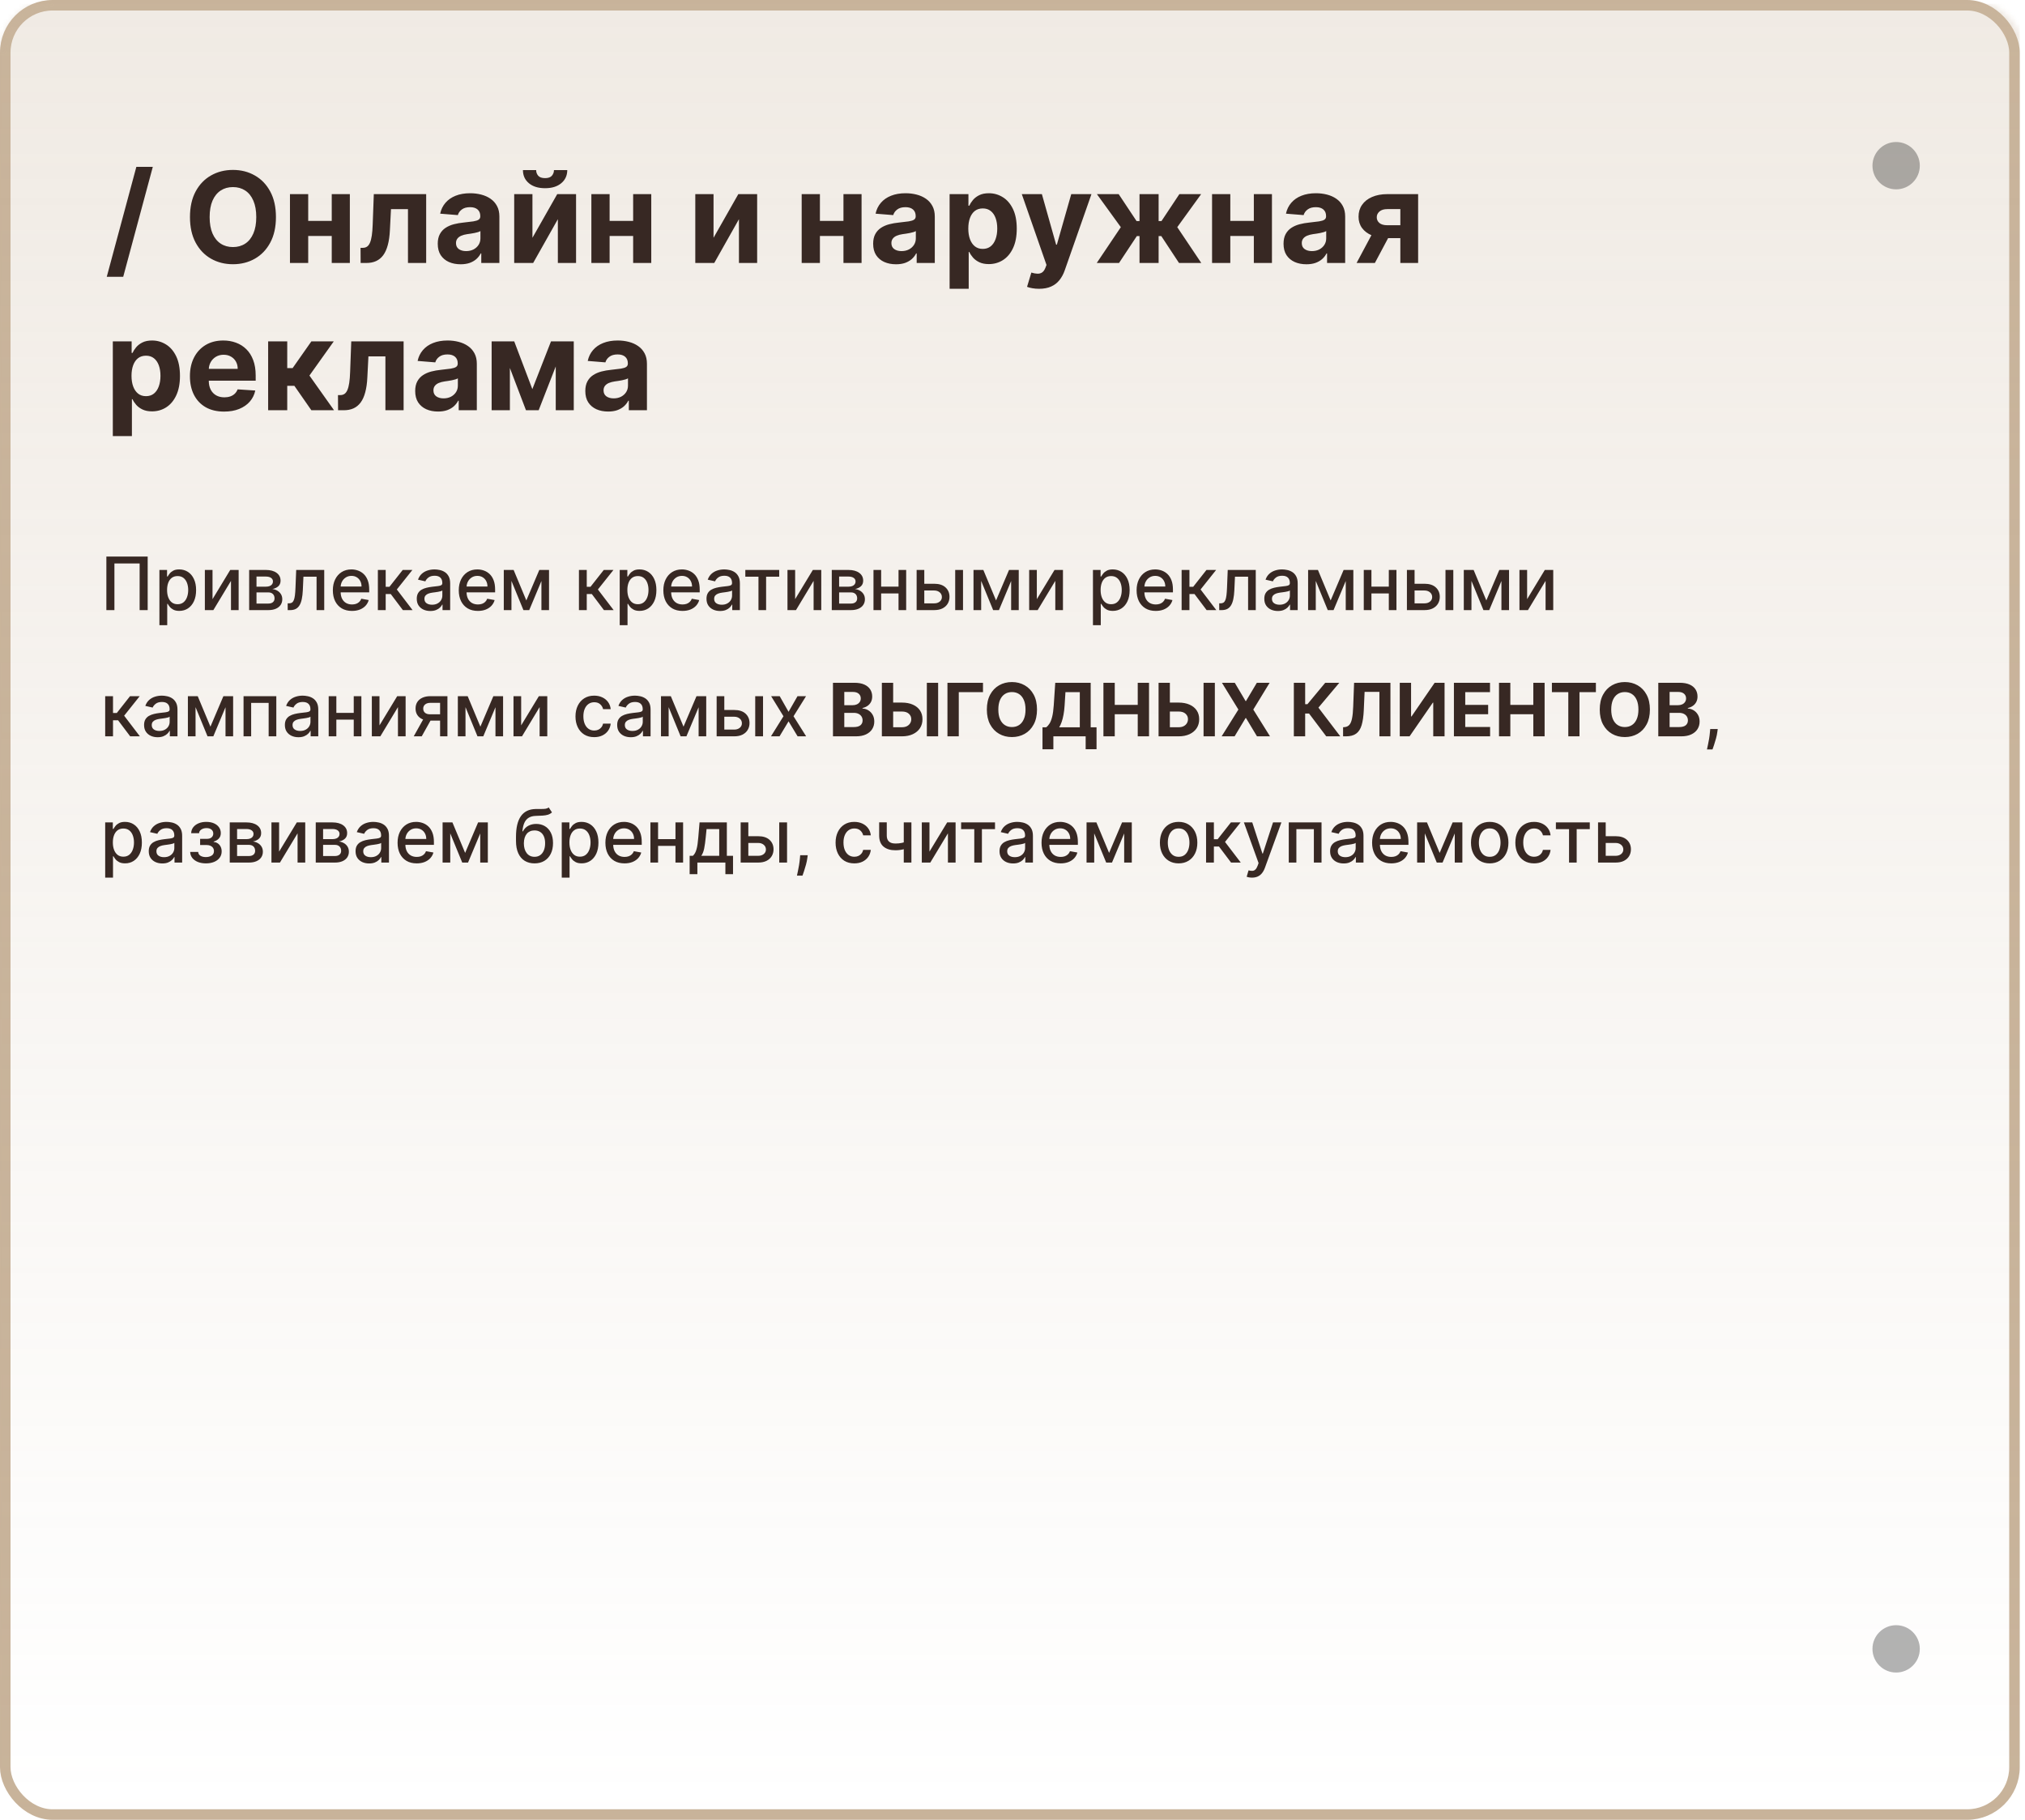
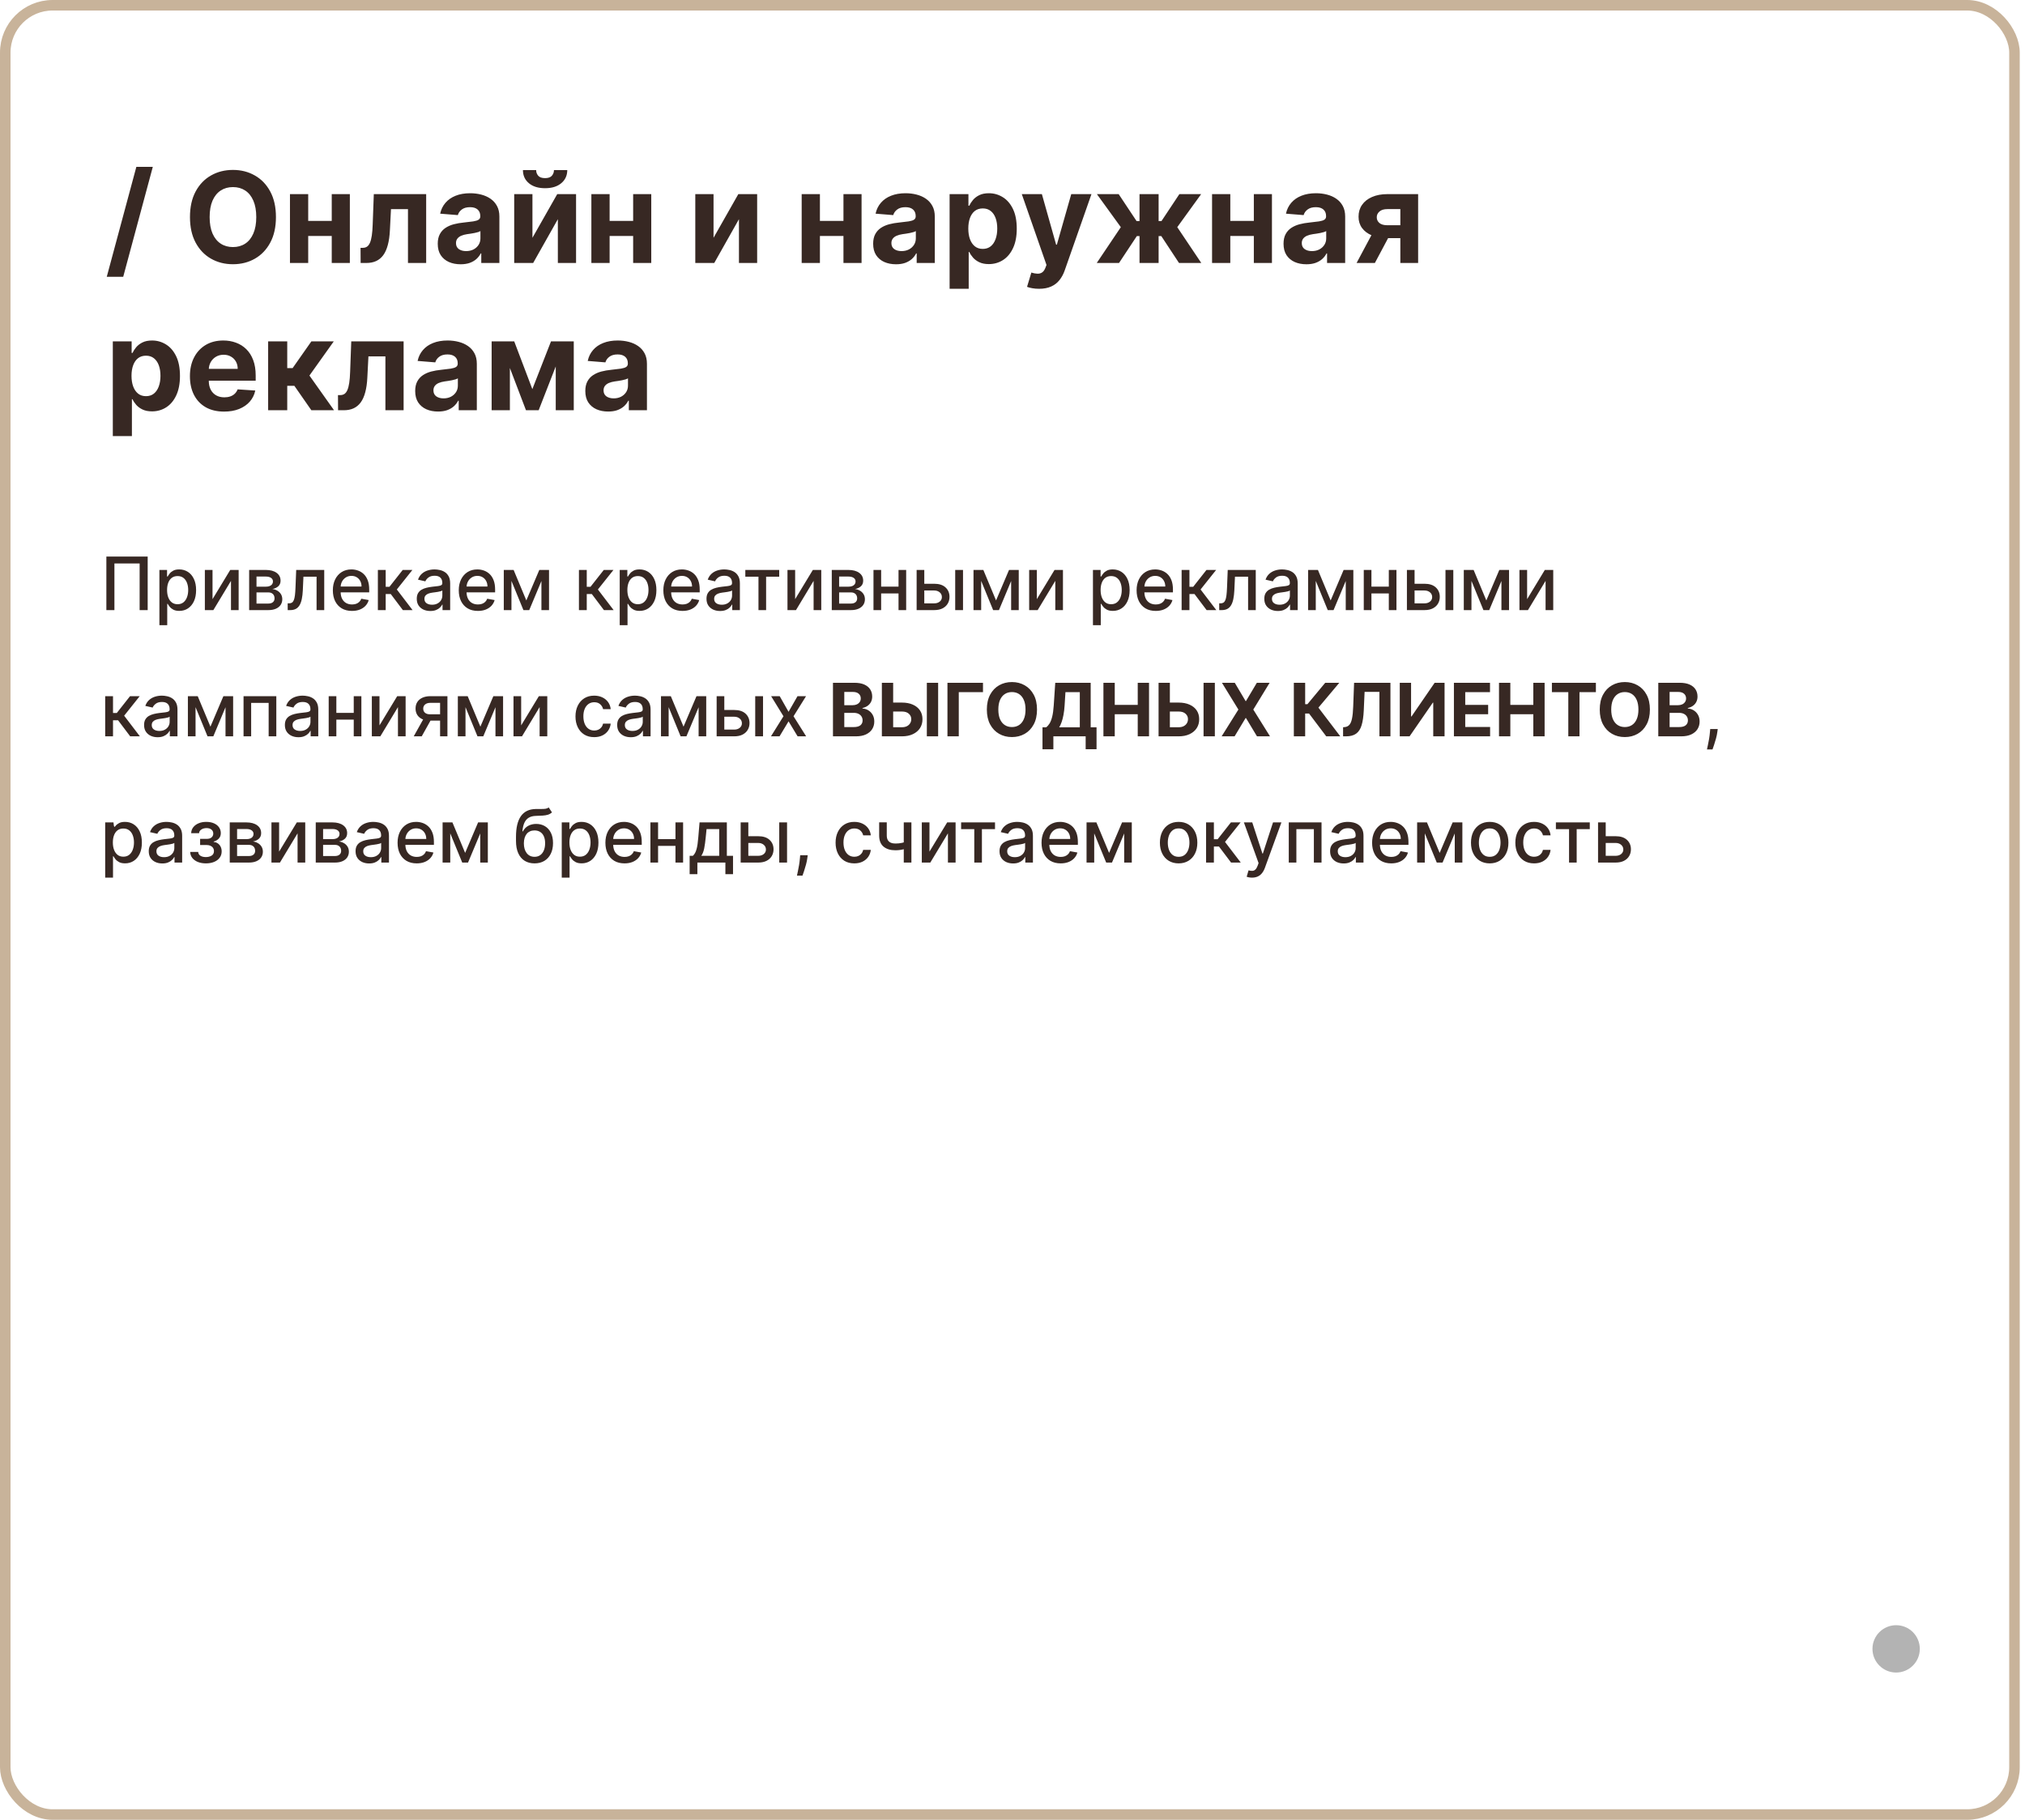
<svg xmlns="http://www.w3.org/2000/svg" width="385" height="346" viewBox="0 0 385 346" fill="none">
  <rect x="1" y="1" width="382" height="344" rx="9" stroke="#C8B39A" stroke-width="2" />
  <mask id="mask0_216_291" style="mask-type:alpha" maskUnits="userSpaceOnUse" x="0" y="0" width="385" height="346">
-     <rect x="1" y="1" width="383" height="344" rx="9" fill="#D5C2AC" stroke="#C8B39A" stroke-width="2" />
-   </mask>
+     </mask>
  <g mask="url(#mask0_216_291)">
    <rect y="0.719" width="384" height="345.281" fill="url(#paint0_linear_216_291)" />
  </g>
-   <circle opacity="0.3" cx="360.5" cy="31.5" r="4.5" fill="black" />
  <circle opacity="0.3" cx="360.5" cy="313.5" r="4.5" fill="black" />
  <path d="M29.051 31.727L23.426 52.625H20.298L25.923 31.727H29.051ZM52.463 41.273C52.463 43.176 52.102 44.795 51.381 46.131C50.665 47.466 49.688 48.486 48.449 49.19C47.216 49.889 45.83 50.239 44.29 50.239C42.739 50.239 41.347 49.886 40.114 49.182C38.881 48.477 37.906 47.457 37.19 46.122C36.474 44.787 36.117 43.17 36.117 41.273C36.117 39.369 36.474 37.75 37.19 36.415C37.906 35.08 38.881 34.062 40.114 33.364C41.347 32.659 42.739 32.307 44.29 32.307C45.83 32.307 47.216 32.659 48.449 33.364C49.688 34.062 50.665 35.08 51.381 36.415C52.102 37.75 52.463 39.369 52.463 41.273ZM48.722 41.273C48.722 40.04 48.537 39 48.168 38.153C47.804 37.307 47.29 36.665 46.625 36.227C45.96 35.79 45.182 35.571 44.29 35.571C43.398 35.571 42.619 35.79 41.955 36.227C41.29 36.665 40.773 37.307 40.403 38.153C40.04 39 39.858 40.04 39.858 41.273C39.858 42.506 40.04 43.545 40.403 44.392C40.773 45.239 41.29 45.881 41.955 46.318C42.619 46.756 43.398 46.974 44.29 46.974C45.182 46.974 45.96 46.756 46.625 46.318C47.29 45.881 47.804 45.239 48.168 44.392C48.537 43.545 48.722 42.506 48.722 41.273ZM64.239 42.006V44.861H57.404V42.006H64.239ZM58.597 36.909V50H55.129V36.909H58.597ZM66.515 36.909V50H63.072V36.909H66.515ZM68.565 50L68.548 47.119H68.982C69.289 47.119 69.553 47.045 69.775 46.898C70.002 46.744 70.19 46.497 70.337 46.156C70.485 45.815 70.602 45.364 70.687 44.801C70.772 44.233 70.829 43.534 70.857 42.705L71.07 36.909H81.025V50H77.565V39.764H74.335L74.13 43.761C74.079 44.858 73.945 45.801 73.729 46.591C73.519 47.381 73.227 48.028 72.852 48.534C72.477 49.034 72.025 49.403 71.496 49.642C70.968 49.881 70.354 50 69.656 50H68.565ZM87.572 50.247C86.737 50.247 85.993 50.102 85.34 49.812C84.686 49.517 84.169 49.082 83.788 48.508C83.413 47.929 83.226 47.207 83.226 46.344C83.226 45.617 83.359 45.006 83.626 44.511C83.894 44.017 84.257 43.619 84.717 43.318C85.178 43.017 85.7 42.79 86.285 42.636C86.876 42.483 87.496 42.375 88.144 42.312C88.905 42.233 89.519 42.159 89.984 42.091C90.45 42.017 90.788 41.909 90.999 41.767C91.209 41.625 91.314 41.415 91.314 41.136V41.085C91.314 40.545 91.144 40.128 90.803 39.832C90.467 39.537 89.99 39.389 89.371 39.389C88.717 39.389 88.197 39.534 87.811 39.824C87.425 40.108 87.169 40.466 87.044 40.898L83.686 40.625C83.856 39.83 84.192 39.142 84.692 38.562C85.192 37.977 85.837 37.528 86.626 37.216C87.422 36.898 88.342 36.739 89.388 36.739C90.115 36.739 90.811 36.824 91.476 36.994C92.146 37.165 92.74 37.429 93.257 37.787C93.78 38.145 94.192 38.605 94.493 39.168C94.794 39.724 94.945 40.392 94.945 41.17V50H91.501V48.185H91.399C91.189 48.594 90.908 48.955 90.555 49.267C90.203 49.574 89.78 49.815 89.285 49.992C88.791 50.162 88.22 50.247 87.572 50.247ZM88.612 47.742C89.146 47.742 89.618 47.636 90.027 47.426C90.436 47.21 90.757 46.92 90.99 46.557C91.223 46.193 91.34 45.781 91.34 45.321V43.932C91.226 44.006 91.07 44.074 90.871 44.136C90.678 44.193 90.459 44.247 90.215 44.298C89.97 44.344 89.726 44.386 89.481 44.426C89.237 44.46 89.016 44.492 88.817 44.52C88.391 44.582 88.019 44.682 87.7 44.818C87.382 44.955 87.135 45.139 86.959 45.372C86.783 45.599 86.695 45.883 86.695 46.224C86.695 46.719 86.874 47.097 87.231 47.358C87.595 47.614 88.055 47.742 88.612 47.742ZM101.23 45.21L105.943 36.909H109.523V50H106.062V41.673L101.366 50H97.761V36.909H101.23V45.21ZM105.321 32.341H107.852C107.847 33.375 107.463 34.207 106.702 34.838C105.946 35.469 104.923 35.784 103.634 35.784C102.338 35.784 101.313 35.469 100.557 34.838C99.801 34.207 99.423 33.375 99.423 32.341H101.938C101.932 32.733 102.057 33.085 102.312 33.398C102.574 33.71 103.014 33.867 103.634 33.867C104.236 33.867 104.668 33.713 104.929 33.406C105.19 33.099 105.321 32.744 105.321 32.341ZM121.544 42.006V44.861H114.709V42.006H121.544ZM115.902 36.909V50H112.433V36.909H115.902ZM123.82 36.909V50H120.376V36.909H123.82ZM135.66 45.21L140.373 36.909H143.952V50H140.492V41.673L135.796 50H132.191V36.909H135.66V45.21ZM161.528 42.006V44.861H154.693V42.006H161.528ZM155.886 36.909V50H152.418V36.909H155.886ZM163.804 36.909V50H160.361V36.909H163.804ZM170.354 50.247C169.518 50.247 168.774 50.102 168.121 49.812C167.467 49.517 166.95 49.082 166.57 48.508C166.195 47.929 166.007 47.207 166.007 46.344C166.007 45.617 166.141 45.006 166.408 44.511C166.675 44.017 167.038 43.619 167.499 43.318C167.959 43.017 168.482 42.79 169.067 42.636C169.658 42.483 170.277 42.375 170.925 42.312C171.686 42.233 172.3 42.159 172.766 42.091C173.232 42.017 173.57 41.909 173.78 41.767C173.99 41.625 174.095 41.415 174.095 41.136V41.085C174.095 40.545 173.925 40.128 173.584 39.832C173.249 39.537 172.771 39.389 172.152 39.389C171.499 39.389 170.979 39.534 170.592 39.824C170.206 40.108 169.95 40.466 169.825 40.898L166.467 40.625C166.638 39.83 166.973 39.142 167.473 38.562C167.973 37.977 168.618 37.528 169.408 37.216C170.203 36.898 171.124 36.739 172.169 36.739C172.896 36.739 173.592 36.824 174.257 36.994C174.928 37.165 175.521 37.429 176.038 37.787C176.561 38.145 176.973 38.605 177.274 39.168C177.575 39.724 177.726 40.392 177.726 41.17V50H174.283V48.185H174.18C173.97 48.594 173.689 48.955 173.337 49.267C172.984 49.574 172.561 49.815 172.067 49.992C171.572 50.162 171.001 50.247 170.354 50.247ZM171.393 47.742C171.928 47.742 172.399 47.636 172.808 47.426C173.217 47.21 173.538 46.92 173.771 46.557C174.004 46.193 174.121 45.781 174.121 45.321V43.932C174.007 44.006 173.851 44.074 173.652 44.136C173.459 44.193 173.24 44.247 172.996 44.298C172.751 44.344 172.507 44.386 172.263 44.426C172.018 44.46 171.797 44.492 171.598 44.52C171.172 44.582 170.8 44.682 170.482 44.818C170.163 44.955 169.916 45.139 169.74 45.372C169.564 45.599 169.476 45.883 169.476 46.224C169.476 46.719 169.655 47.097 170.013 47.358C170.376 47.614 170.837 47.742 171.393 47.742ZM180.543 54.909V36.909H184.122V39.108H184.284C184.443 38.756 184.673 38.398 184.974 38.034C185.281 37.665 185.679 37.358 186.168 37.114C186.662 36.864 187.276 36.739 188.009 36.739C188.963 36.739 189.844 36.989 190.651 37.489C191.457 37.983 192.102 38.73 192.585 39.73C193.068 40.724 193.31 41.972 193.31 43.472C193.31 44.932 193.074 46.165 192.602 47.17C192.136 48.17 191.5 48.929 190.693 49.446C189.892 49.957 188.994 50.213 188 50.213C187.295 50.213 186.696 50.097 186.202 49.864C185.713 49.631 185.312 49.338 185 48.986C184.688 48.628 184.449 48.267 184.284 47.903H184.173V54.909H180.543ZM184.097 43.455C184.097 44.233 184.205 44.912 184.42 45.492C184.636 46.071 184.949 46.523 185.358 46.847C185.767 47.165 186.264 47.324 186.849 47.324C187.44 47.324 187.94 47.162 188.349 46.838C188.759 46.508 189.068 46.054 189.278 45.474C189.494 44.889 189.602 44.216 189.602 43.455C189.602 42.699 189.497 42.034 189.287 41.46C189.077 40.886 188.767 40.438 188.358 40.114C187.949 39.79 187.446 39.628 186.849 39.628C186.259 39.628 185.759 39.784 185.349 40.097C184.946 40.409 184.636 40.852 184.42 41.426C184.205 42 184.097 42.676 184.097 43.455ZM197.55 54.909C197.089 54.909 196.658 54.872 196.254 54.798C195.857 54.73 195.527 54.642 195.266 54.534L196.084 51.824C196.51 51.955 196.893 52.026 197.234 52.037C197.581 52.048 197.879 51.969 198.129 51.798C198.385 51.628 198.592 51.338 198.751 50.929L198.964 50.375L194.268 36.909H198.087L200.797 46.523H200.933L203.669 36.909H207.513L202.425 51.415C202.18 52.119 201.848 52.733 201.428 53.256C201.013 53.784 200.487 54.19 199.851 54.474C199.214 54.764 198.447 54.909 197.55 54.909ZM208.518 50L213.095 43.19L208.544 36.909H212.686L216.087 42.031H216.649V36.909H220.28V42.031H220.825L224.226 36.909H228.368L223.825 43.19L228.393 50H224.158L220.791 44.886H220.28V50H216.649V44.886H216.138L212.754 50H208.518ZM239.552 42.006V44.861H232.717V42.006H239.552ZM233.91 36.909V50H230.441V36.909H233.91ZM241.827 36.909V50H238.384V36.909H241.827ZM248.377 50.247C247.542 50.247 246.798 50.102 246.144 49.812C245.491 49.517 244.974 49.082 244.593 48.508C244.218 47.929 244.031 47.207 244.031 46.344C244.031 45.617 244.164 45.006 244.431 44.511C244.698 44.017 245.062 43.619 245.522 43.318C245.982 43.017 246.505 42.79 247.09 42.636C247.681 42.483 248.3 42.375 248.948 42.312C249.71 42.233 250.323 42.159 250.789 42.091C251.255 42.017 251.593 41.909 251.803 41.767C252.013 41.625 252.119 41.415 252.119 41.136V41.085C252.119 40.545 251.948 40.128 251.607 39.832C251.272 39.537 250.795 39.389 250.175 39.389C249.522 39.389 249.002 39.534 248.616 39.824C248.229 40.108 247.974 40.466 247.849 40.898L244.491 40.625C244.661 39.83 244.996 39.142 245.496 38.562C245.996 37.977 246.641 37.528 247.431 37.216C248.227 36.898 249.147 36.739 250.192 36.739C250.92 36.739 251.616 36.824 252.281 36.994C252.951 37.165 253.545 37.429 254.062 37.787C254.585 38.145 254.996 38.605 255.298 39.168C255.599 39.724 255.749 40.392 255.749 41.17V50H252.306V48.185H252.204C251.994 48.594 251.712 48.955 251.36 49.267C251.008 49.574 250.585 49.815 250.09 49.992C249.596 50.162 249.025 50.247 248.377 50.247ZM249.417 47.742C249.951 47.742 250.423 47.636 250.832 47.426C251.241 47.21 251.562 46.92 251.795 46.557C252.028 46.193 252.144 45.781 252.144 45.321V43.932C252.031 44.006 251.874 44.074 251.675 44.136C251.482 44.193 251.263 44.247 251.019 44.298C250.775 44.344 250.531 44.386 250.286 44.426C250.042 44.46 249.82 44.492 249.621 44.52C249.195 44.582 248.823 44.682 248.505 44.818C248.187 44.955 247.94 45.139 247.763 45.372C247.587 45.599 247.499 45.883 247.499 46.224C247.499 46.719 247.678 47.097 248.036 47.358C248.4 47.614 248.86 47.742 249.417 47.742ZM266.237 50V39.756H263.782C263.117 39.756 262.612 39.909 262.265 40.216C261.918 40.523 261.748 40.886 261.754 41.307C261.748 41.733 261.913 42.094 262.248 42.389C262.589 42.679 263.089 42.824 263.748 42.824H267.447V45.278H263.748C262.629 45.278 261.66 45.108 260.842 44.767C260.023 44.426 259.393 43.952 258.95 43.344C258.506 42.73 258.288 42.017 258.293 41.205C258.288 40.352 258.506 39.605 258.95 38.963C259.393 38.315 260.026 37.812 260.85 37.455C261.68 37.091 262.657 36.909 263.782 36.909H269.62V50H266.237ZM257.918 50L261.558 43.182H265.026L261.396 50H257.918ZM21.449 82.909V64.909H25.028V67.108H25.19C25.349 66.756 25.579 66.398 25.881 66.034C26.188 65.665 26.585 65.358 27.074 65.114C27.568 64.864 28.182 64.739 28.915 64.739C29.869 64.739 30.75 64.989 31.557 65.489C32.364 65.983 33.008 66.73 33.492 67.73C33.974 68.724 34.216 69.972 34.216 71.472C34.216 72.932 33.98 74.165 33.508 75.171C33.043 76.171 32.406 76.929 31.599 77.446C30.798 77.957 29.901 78.213 28.906 78.213C28.202 78.213 27.602 78.097 27.108 77.864C26.619 77.631 26.219 77.338 25.906 76.986C25.594 76.628 25.355 76.267 25.19 75.903H25.079V82.909H21.449ZM25.003 71.454C25.003 72.233 25.111 72.912 25.327 73.492C25.543 74.071 25.855 74.523 26.264 74.847C26.673 75.165 27.171 75.324 27.756 75.324C28.347 75.324 28.847 75.162 29.256 74.838C29.665 74.508 29.974 74.054 30.185 73.474C30.401 72.889 30.509 72.216 30.509 71.454C30.509 70.699 30.403 70.034 30.193 69.46C29.983 68.886 29.673 68.438 29.264 68.114C28.855 67.79 28.352 67.628 27.756 67.628C27.165 67.628 26.665 67.784 26.256 68.097C25.852 68.409 25.543 68.852 25.327 69.426C25.111 70 25.003 70.676 25.003 71.454ZM42.602 78.256C41.256 78.256 40.097 77.983 39.125 77.438C38.159 76.886 37.415 76.108 36.892 75.102C36.369 74.091 36.108 72.895 36.108 71.514C36.108 70.168 36.369 68.986 36.892 67.969C37.415 66.952 38.151 66.159 39.099 65.591C40.054 65.023 41.173 64.739 42.457 64.739C43.321 64.739 44.125 64.878 44.869 65.156C45.619 65.429 46.273 65.841 46.83 66.392C47.392 66.943 47.83 67.636 48.142 68.472C48.455 69.301 48.611 70.273 48.611 71.386V72.383H37.557V70.133H45.193C45.193 69.611 45.08 69.148 44.852 68.744C44.625 68.341 44.31 68.026 43.906 67.798C43.508 67.565 43.045 67.449 42.517 67.449C41.966 67.449 41.477 67.577 41.051 67.832C40.631 68.082 40.301 68.421 40.062 68.847C39.824 69.267 39.702 69.736 39.696 70.253V72.392C39.696 73.04 39.815 73.599 40.054 74.071C40.298 74.543 40.642 74.906 41.085 75.162C41.528 75.418 42.054 75.546 42.662 75.546C43.065 75.546 43.435 75.489 43.77 75.375C44.105 75.261 44.392 75.091 44.631 74.864C44.869 74.636 45.051 74.358 45.176 74.028L48.534 74.25C48.364 75.057 48.014 75.761 47.486 76.364C46.963 76.96 46.287 77.426 45.457 77.761C44.633 78.091 43.682 78.256 42.602 78.256ZM50.98 78V64.909H54.611V69.989H55.633L59.196 64.909H63.457L58.83 71.403L63.508 78H59.196L55.966 73.355H54.611V78H50.98ZM64.276 78L64.258 75.119H64.693C65 75.119 65.264 75.046 65.486 74.898C65.713 74.744 65.901 74.497 66.048 74.156C66.196 73.815 66.312 73.364 66.398 72.801C66.483 72.233 66.54 71.534 66.568 70.704L66.781 64.909H76.736V78H73.276V67.764H70.046L69.841 71.761C69.79 72.858 69.656 73.801 69.44 74.591C69.23 75.381 68.938 76.028 68.562 76.534C68.188 77.034 67.736 77.403 67.207 77.642C66.679 77.881 66.065 78 65.367 78H64.276ZM83.283 78.247C82.448 78.247 81.704 78.102 81.05 77.812C80.397 77.517 79.88 77.082 79.499 76.508C79.124 75.929 78.937 75.207 78.937 74.344C78.937 73.617 79.07 73.006 79.337 72.511C79.604 72.017 79.968 71.619 80.428 71.318C80.888 71.017 81.411 70.79 81.996 70.636C82.587 70.483 83.207 70.375 83.854 70.312C84.616 70.233 85.229 70.159 85.695 70.091C86.161 70.017 86.499 69.909 86.71 69.767C86.92 69.625 87.025 69.415 87.025 69.136V69.085C87.025 68.546 86.854 68.128 86.513 67.832C86.178 67.537 85.701 67.389 85.082 67.389C84.428 67.389 83.908 67.534 83.522 67.824C83.136 68.108 82.88 68.466 82.755 68.898L79.397 68.625C79.567 67.829 79.903 67.142 80.403 66.562C80.903 65.977 81.548 65.528 82.337 65.216C83.133 64.898 84.053 64.739 85.099 64.739C85.826 64.739 86.522 64.824 87.187 64.994C87.857 65.165 88.451 65.429 88.968 65.787C89.491 66.145 89.903 66.605 90.204 67.168C90.505 67.724 90.656 68.392 90.656 69.171V78H87.212V76.185H87.11C86.9 76.594 86.619 76.954 86.266 77.267C85.914 77.574 85.491 77.815 84.996 77.992C84.502 78.162 83.931 78.247 83.283 78.247ZM84.323 75.742C84.857 75.742 85.329 75.636 85.738 75.426C86.147 75.21 86.468 74.921 86.701 74.557C86.934 74.193 87.05 73.781 87.05 73.321V71.932C86.937 72.006 86.781 72.074 86.582 72.136C86.388 72.193 86.17 72.247 85.925 72.298C85.681 72.344 85.437 72.386 85.192 72.426C84.948 72.46 84.727 72.492 84.528 72.52C84.102 72.582 83.729 72.682 83.411 72.818C83.093 72.954 82.846 73.139 82.67 73.372C82.494 73.599 82.406 73.883 82.406 74.224C82.406 74.719 82.585 75.097 82.942 75.358C83.306 75.614 83.766 75.742 84.323 75.742ZM101.211 73.986L104.756 64.909H107.518L102.413 78H100.001L95.015 64.909H97.768L101.211 73.986ZM96.941 64.909V78H93.472V64.909H96.941ZM105.66 78V64.909H109.086V78H105.66ZM115.627 78.247C114.792 78.247 114.048 78.102 113.394 77.812C112.741 77.517 112.224 77.082 111.843 76.508C111.468 75.929 111.281 75.207 111.281 74.344C111.281 73.617 111.414 73.006 111.681 72.511C111.948 72.017 112.312 71.619 112.772 71.318C113.232 71.017 113.755 70.79 114.34 70.636C114.931 70.483 115.55 70.375 116.198 70.312C116.96 70.233 117.573 70.159 118.039 70.091C118.505 70.017 118.843 69.909 119.053 69.767C119.263 69.625 119.369 69.415 119.369 69.136V69.085C119.369 68.546 119.198 68.128 118.857 67.832C118.522 67.537 118.045 67.389 117.425 67.389C116.772 67.389 116.252 67.534 115.866 67.824C115.479 68.108 115.224 68.466 115.099 68.898L111.741 68.625C111.911 67.829 112.246 67.142 112.746 66.562C113.246 65.977 113.891 65.528 114.681 65.216C115.477 64.898 116.397 64.739 117.442 64.739C118.17 64.739 118.866 64.824 119.531 64.994C120.201 65.165 120.795 65.429 121.312 65.787C121.835 66.145 122.246 66.605 122.548 67.168C122.849 67.724 122.999 68.392 122.999 69.171V78H119.556V76.185H119.454C119.244 76.594 118.962 76.954 118.61 77.267C118.258 77.574 117.835 77.815 117.34 77.992C116.846 78.162 116.275 78.247 115.627 78.247ZM116.667 75.742C117.201 75.742 117.673 75.636 118.082 75.426C118.491 75.21 118.812 74.921 119.045 74.557C119.278 74.193 119.394 73.781 119.394 73.321V71.932C119.281 72.006 119.124 72.074 118.925 72.136C118.732 72.193 118.513 72.247 118.269 72.298C118.025 72.344 117.781 72.386 117.536 72.426C117.292 72.46 117.07 72.492 116.871 72.52C116.445 72.582 116.073 72.682 115.755 72.818C115.437 72.954 115.19 73.139 115.013 73.372C114.837 73.599 114.749 73.883 114.749 74.224C114.749 74.719 114.928 75.097 115.286 75.358C115.65 75.614 116.11 75.742 116.667 75.742Z" fill="#372823" />
-   <path d="M28.078 105.818V116H26.547V107.131H21.754V116H20.223V105.818H28.078ZM30.308 118.864V108.364H31.76V109.602H31.884C31.97 109.442 32.094 109.259 32.257 109.05C32.419 108.841 32.645 108.659 32.933 108.503C33.221 108.344 33.602 108.264 34.076 108.264C34.693 108.264 35.243 108.42 35.727 108.732C36.211 109.043 36.59 109.492 36.865 110.079C37.144 110.665 37.283 111.371 37.283 112.197C37.283 113.022 37.145 113.73 36.87 114.32C36.595 114.906 36.217 115.359 35.737 115.677C35.256 115.992 34.708 116.149 34.091 116.149C33.627 116.149 33.248 116.071 32.953 115.915C32.661 115.76 32.432 115.577 32.267 115.369C32.101 115.16 31.973 114.974 31.884 114.812H31.794V118.864H30.308ZM31.765 112.182C31.765 112.719 31.842 113.189 31.998 113.594C32.154 113.998 32.379 114.315 32.674 114.543C32.969 114.769 33.331 114.881 33.758 114.881C34.202 114.881 34.574 114.764 34.872 114.528C35.17 114.29 35.395 113.967 35.548 113.559C35.704 113.151 35.782 112.692 35.782 112.182C35.782 111.678 35.705 111.226 35.553 110.825C35.404 110.424 35.178 110.107 34.877 109.875C34.578 109.643 34.206 109.527 33.758 109.527C33.327 109.527 32.963 109.638 32.664 109.86C32.369 110.082 32.146 110.392 31.993 110.79C31.841 111.187 31.765 111.652 31.765 112.182ZM40.405 113.917L43.771 108.364H45.372V116H43.915V110.442L40.564 116H38.949V108.364H40.405V113.917ZM47.37 116V108.364H50.537C51.399 108.364 52.082 108.548 52.586 108.915C53.089 109.28 53.341 109.776 53.341 110.402C53.341 110.849 53.199 111.204 52.914 111.466C52.629 111.728 52.251 111.903 51.78 111.993C52.122 112.033 52.435 112.135 52.72 112.301C53.005 112.464 53.233 112.682 53.406 112.957C53.582 113.232 53.669 113.561 53.669 113.942C53.669 114.346 53.565 114.704 53.356 115.016C53.147 115.324 52.844 115.566 52.446 115.741C52.052 115.914 51.576 116 51.02 116H47.37ZM48.767 114.757H51.02C51.387 114.757 51.676 114.669 51.885 114.494C52.093 114.318 52.198 114.079 52.198 113.778C52.198 113.423 52.093 113.145 51.885 112.942C51.676 112.737 51.387 112.634 51.02 112.634H48.767V114.757ZM48.767 111.545H50.552C50.831 111.545 51.069 111.506 51.268 111.426C51.47 111.347 51.624 111.234 51.73 111.088C51.84 110.939 51.895 110.763 51.895 110.561C51.895 110.266 51.774 110.036 51.532 109.87C51.29 109.704 50.958 109.621 50.537 109.621H48.767V111.545ZM54.699 116L54.694 114.712H54.967C55.179 114.712 55.356 114.668 55.499 114.578C55.645 114.485 55.764 114.33 55.857 114.111C55.95 113.892 56.021 113.59 56.071 113.206C56.12 112.818 56.157 112.331 56.18 111.744L56.314 108.364H61.644V116H60.187V109.646H57.691L57.572 112.241C57.542 112.871 57.478 113.421 57.378 113.892C57.282 114.363 57.141 114.755 56.956 115.07C56.77 115.382 56.531 115.616 56.24 115.771C55.948 115.924 55.593 116 55.176 116H54.699ZM66.917 116.154C66.165 116.154 65.517 115.993 64.974 115.672C64.433 115.347 64.016 114.891 63.721 114.305C63.429 113.715 63.283 113.024 63.283 112.232C63.283 111.449 63.429 110.76 63.721 110.163C64.016 109.567 64.427 109.101 64.954 108.766C65.484 108.432 66.104 108.264 66.813 108.264C67.244 108.264 67.662 108.335 68.066 108.478C68.47 108.621 68.833 108.844 69.155 109.149C69.476 109.454 69.73 109.85 69.915 110.337C70.101 110.821 70.194 111.41 70.194 112.102V112.629H64.123V111.516H68.737C68.737 111.125 68.657 110.778 68.498 110.477C68.339 110.172 68.116 109.931 67.827 109.756C67.542 109.58 67.207 109.492 66.823 109.492C66.405 109.492 66.041 109.595 65.729 109.8C65.421 110.003 65.182 110.268 65.013 110.596C64.848 110.921 64.765 111.274 64.765 111.655V112.525C64.765 113.035 64.854 113.469 65.033 113.827C65.216 114.185 65.469 114.459 65.794 114.648C66.119 114.833 66.498 114.926 66.932 114.926C67.214 114.926 67.471 114.886 67.703 114.807C67.935 114.724 68.135 114.601 68.305 114.439C68.474 114.277 68.603 114.076 68.692 113.837L70.099 114.091C69.987 114.505 69.784 114.868 69.493 115.18C69.204 115.488 68.841 115.728 68.404 115.901C67.97 116.07 67.474 116.154 66.917 116.154ZM71.843 116V108.364H73.329V111.565H74.046L76.566 108.364H78.406L75.447 112.077L78.44 116H76.596L74.294 112.947H73.329V116H71.843ZM81.817 116.169C81.333 116.169 80.896 116.08 80.505 115.901C80.114 115.718 79.804 115.455 79.575 115.11C79.35 114.765 79.237 114.343 79.237 113.842C79.237 113.411 79.32 113.057 79.486 112.778C79.651 112.5 79.875 112.28 80.157 112.117C80.439 111.955 80.753 111.832 81.101 111.749C81.449 111.666 81.804 111.603 82.165 111.56C82.623 111.507 82.994 111.464 83.279 111.431C83.564 111.395 83.771 111.337 83.9 111.257C84.03 111.178 84.094 111.048 84.094 110.869V110.835C84.094 110.4 83.972 110.064 83.726 109.825C83.484 109.587 83.123 109.467 82.643 109.467C82.142 109.467 81.748 109.578 81.459 109.8C81.174 110.019 80.977 110.263 80.868 110.531L79.471 110.213C79.636 109.749 79.878 109.375 80.197 109.089C80.518 108.801 80.888 108.592 81.305 108.463C81.723 108.33 82.162 108.264 82.623 108.264C82.928 108.264 83.251 108.301 83.592 108.374C83.937 108.443 84.258 108.572 84.557 108.761C84.858 108.95 85.105 109.22 85.297 109.572C85.49 109.92 85.586 110.372 85.586 110.929V116H84.134V114.956H84.074C83.978 115.148 83.834 115.337 83.642 115.523C83.45 115.708 83.203 115.862 82.901 115.985C82.6 116.108 82.238 116.169 81.817 116.169ZM82.14 114.976C82.551 114.976 82.903 114.895 83.194 114.732C83.489 114.57 83.713 114.358 83.866 114.096C84.021 113.831 84.099 113.547 84.099 113.246V112.261C84.046 112.314 83.944 112.364 83.791 112.411C83.642 112.454 83.471 112.492 83.279 112.525C83.087 112.555 82.899 112.583 82.717 112.609C82.535 112.633 82.382 112.652 82.26 112.669C81.971 112.705 81.708 112.767 81.469 112.853C81.234 112.939 81.045 113.063 80.903 113.226C80.763 113.385 80.694 113.597 80.694 113.862C80.694 114.23 80.83 114.509 81.101 114.697C81.373 114.883 81.719 114.976 82.14 114.976ZM90.857 116.154C90.105 116.154 89.457 115.993 88.913 115.672C88.373 115.347 87.955 114.891 87.66 114.305C87.368 113.715 87.223 113.024 87.223 112.232C87.223 111.449 87.368 110.76 87.66 110.163C87.955 109.567 88.366 109.101 88.893 108.766C89.423 108.432 90.043 108.264 90.752 108.264C91.183 108.264 91.601 108.335 92.005 108.478C92.41 108.621 92.773 108.844 93.094 109.149C93.416 109.454 93.669 109.85 93.855 110.337C94.04 110.821 94.133 111.41 94.133 112.102V112.629H88.063V111.516H92.677C92.677 111.125 92.597 110.778 92.438 110.477C92.279 110.172 92.055 109.931 91.767 109.756C91.482 109.58 91.147 109.492 90.762 109.492C90.345 109.492 89.98 109.595 89.669 109.8C89.36 110.003 89.122 110.268 88.953 110.596C88.787 110.921 88.704 111.274 88.704 111.655V112.525C88.704 113.035 88.794 113.469 88.973 113.827C89.155 114.185 89.409 114.459 89.733 114.648C90.058 114.833 90.438 114.926 90.872 114.926C91.153 114.926 91.41 114.886 91.642 114.807C91.874 114.724 92.075 114.601 92.244 114.439C92.413 114.277 92.542 114.076 92.632 113.837L94.039 114.091C93.926 114.505 93.724 114.868 93.432 115.18C93.144 115.488 92.781 115.728 92.343 115.901C91.909 116.07 91.414 116.154 90.857 116.154ZM100.068 114.161L102.534 108.364H103.817L100.62 116H99.516L96.384 108.364H97.652L100.068 114.161ZM97.239 108.364V116H95.782V108.364H97.239ZM102.937 116V108.364H104.383V116H102.937ZM110.07 116V108.364H111.556V111.565H112.272L114.793 108.364H116.632L113.674 112.077L116.667 116H114.822L112.521 112.947H111.556V116H110.07ZM117.822 118.864V108.364H119.273V109.602H119.398C119.484 109.442 119.608 109.259 119.77 109.05C119.933 108.841 120.158 108.659 120.447 108.503C120.735 108.344 121.116 108.264 121.59 108.264C122.206 108.264 122.757 108.42 123.241 108.732C123.724 109.043 124.104 109.492 124.379 110.079C124.657 110.665 124.797 111.371 124.797 112.197C124.797 113.022 124.659 113.73 124.384 114.32C124.109 114.906 123.731 115.359 123.251 115.677C122.77 115.992 122.221 116.149 121.605 116.149C121.141 116.149 120.761 116.071 120.466 115.915C120.175 115.76 119.946 115.577 119.78 115.369C119.615 115.16 119.487 114.974 119.398 114.812H119.308V118.864H117.822ZM119.278 112.182C119.278 112.719 119.356 113.189 119.512 113.594C119.668 113.998 119.893 114.315 120.188 114.543C120.483 114.769 120.844 114.881 121.272 114.881C121.716 114.881 122.087 114.764 122.385 114.528C122.684 114.29 122.909 113.967 123.062 113.559C123.217 113.151 123.295 112.692 123.295 112.182C123.295 111.678 123.219 111.226 123.067 110.825C122.917 110.424 122.692 110.107 122.39 109.875C122.092 109.643 121.719 109.527 121.272 109.527C120.841 109.527 120.476 109.638 120.178 109.86C119.883 110.082 119.659 110.392 119.507 110.79C119.354 111.187 119.278 111.652 119.278 112.182ZM129.753 116.154C129.001 116.154 128.353 115.993 127.809 115.672C127.269 115.347 126.852 114.891 126.557 114.305C126.265 113.715 126.119 113.024 126.119 112.232C126.119 111.449 126.265 110.76 126.557 110.163C126.852 109.567 127.263 109.101 127.79 108.766C128.32 108.432 128.94 108.264 129.649 108.264C130.08 108.264 130.497 108.335 130.902 108.478C131.306 108.621 131.669 108.844 131.991 109.149C132.312 109.454 132.566 109.85 132.751 110.337C132.937 110.821 133.03 111.41 133.03 112.102V112.629H126.959V111.516H131.573C131.573 111.125 131.493 110.778 131.334 110.477C131.175 110.172 130.952 109.931 130.663 109.756C130.378 109.58 130.043 109.492 129.659 109.492C129.241 109.492 128.877 109.595 128.565 109.8C128.257 110.003 128.018 110.268 127.849 110.596C127.684 110.921 127.601 111.274 127.601 111.655V112.525C127.601 113.035 127.69 113.469 127.869 113.827C128.051 114.185 128.305 114.459 128.63 114.648C128.955 114.833 129.334 114.926 129.768 114.926C130.05 114.926 130.307 114.886 130.539 114.807C130.771 114.724 130.971 114.601 131.14 114.439C131.309 114.277 131.439 114.076 131.528 113.837L132.935 114.091C132.823 114.505 132.62 114.868 132.329 115.18C132.04 115.488 131.677 115.728 131.24 115.901C130.806 116.07 130.31 116.154 129.753 116.154ZM136.901 116.169C136.417 116.169 135.98 116.08 135.589 115.901C135.198 115.718 134.888 115.455 134.659 115.11C134.434 114.765 134.321 114.343 134.321 113.842C134.321 113.411 134.404 113.057 134.57 112.778C134.735 112.5 134.959 112.28 135.241 112.117C135.522 111.955 135.837 111.832 136.185 111.749C136.533 111.666 136.888 111.603 137.249 111.56C137.707 111.507 138.078 111.464 138.363 111.431C138.648 111.395 138.855 111.337 138.984 111.257C139.114 111.178 139.178 111.048 139.178 110.869V110.835C139.178 110.4 139.056 110.064 138.81 109.825C138.568 109.587 138.207 109.467 137.727 109.467C137.226 109.467 136.832 109.578 136.543 109.8C136.258 110.019 136.061 110.263 135.952 110.531L134.555 110.213C134.72 109.749 134.962 109.375 135.281 109.089C135.602 108.801 135.972 108.592 136.389 108.463C136.807 108.33 137.246 108.264 137.707 108.264C138.012 108.264 138.335 108.301 138.676 108.374C139.021 108.443 139.342 108.572 139.641 108.761C139.942 108.95 140.189 109.22 140.381 109.572C140.574 109.92 140.67 110.372 140.67 110.929V116H139.218V114.956H139.158C139.062 115.148 138.918 115.337 138.726 115.523C138.534 115.708 138.287 115.862 137.985 115.985C137.683 116.108 137.322 116.169 136.901 116.169ZM137.224 114.976C137.635 114.976 137.987 114.895 138.278 114.732C138.573 114.57 138.797 114.358 138.95 114.096C139.105 113.831 139.183 113.547 139.183 113.246V112.261C139.13 112.314 139.027 112.364 138.875 112.411C138.726 112.454 138.555 112.492 138.363 112.525C138.171 112.555 137.983 112.583 137.801 112.609C137.619 112.633 137.466 112.652 137.344 112.669C137.055 112.705 136.792 112.767 136.553 112.853C136.318 112.939 136.129 113.063 135.987 113.226C135.847 113.385 135.778 113.597 135.778 113.862C135.778 114.23 135.914 114.509 136.185 114.697C136.457 114.883 136.804 114.976 137.224 114.976ZM141.703 109.646V108.364H148.146V109.646H145.655V116H144.203V109.646H141.703ZM151.175 113.917L154.54 108.364H156.141V116H154.685V110.442L151.334 116H149.718V108.364H151.175V113.917ZM158.14 116V108.364H161.307C162.169 108.364 162.851 108.548 163.355 108.915C163.859 109.28 164.111 109.776 164.111 110.402C164.111 110.849 163.968 111.204 163.683 111.466C163.398 111.728 163.02 111.903 162.55 111.993C162.891 112.033 163.204 112.135 163.489 112.301C163.774 112.464 164.003 112.682 164.175 112.957C164.351 113.232 164.439 113.561 164.439 113.942C164.439 114.346 164.335 114.704 164.126 115.016C163.917 115.324 163.614 115.566 163.216 115.741C162.821 115.914 162.346 116 161.789 116H158.14ZM159.537 114.757H161.789C162.157 114.757 162.445 114.669 162.654 114.494C162.863 114.318 162.967 114.079 162.967 113.778C162.967 113.423 162.863 113.145 162.654 112.942C162.445 112.737 162.157 112.634 161.789 112.634H159.537V114.757ZM159.537 111.545H161.322C161.6 111.545 161.839 111.506 162.038 111.426C162.24 111.347 162.394 111.234 162.5 111.088C162.609 110.939 162.664 110.763 162.664 110.561C162.664 110.266 162.543 110.036 162.301 109.87C162.059 109.704 161.728 109.621 161.307 109.621H159.537V111.545ZM171.245 111.54V112.828H167.109V111.54H171.245ZM167.526 108.364V116H166.07V108.364H167.526ZM172.284 108.364V116H170.832V108.364H172.284ZM175.391 110.989H177.609C178.543 110.989 179.263 111.221 179.766 111.685C180.27 112.149 180.522 112.747 180.522 113.479C180.522 113.957 180.409 114.386 180.184 114.767C179.959 115.148 179.629 115.45 179.195 115.672C178.76 115.891 178.232 116 177.609 116H174.273V108.364H175.729V114.717H177.609C178.036 114.717 178.388 114.606 178.663 114.384C178.938 114.159 179.075 113.872 179.075 113.524C179.075 113.156 178.938 112.856 178.663 112.624C178.388 112.389 178.036 112.271 177.609 112.271H175.391V110.989ZM181.606 116V108.364H183.092V116H181.606ZM189.373 114.161L191.839 108.364H193.121L189.925 116H188.821L185.689 108.364H186.956L189.373 114.161ZM186.544 108.364V116H185.087V108.364H186.544ZM192.241 116V108.364H193.688V116H192.241ZM197.126 113.917L200.492 108.364H202.093V116H200.636V110.442L197.285 116H195.669V108.364H197.126V113.917ZM207.796 118.864V108.364H209.248V109.602H209.372C209.458 109.442 209.583 109.259 209.745 109.05C209.907 108.841 210.133 108.659 210.421 108.503C210.71 108.344 211.091 108.264 211.565 108.264C212.181 108.264 212.731 108.42 213.215 108.732C213.699 109.043 214.079 109.492 214.354 110.079C214.632 110.665 214.771 111.371 214.771 112.197C214.771 113.022 214.634 113.73 214.359 114.32C214.084 114.906 213.706 115.359 213.225 115.677C212.745 115.992 212.196 116.149 211.58 116.149C211.116 116.149 210.736 116.071 210.441 115.915C210.149 115.76 209.921 115.577 209.755 115.369C209.589 115.16 209.462 114.974 209.372 114.812H209.283V118.864H207.796ZM209.253 112.182C209.253 112.719 209.331 113.189 209.487 113.594C209.642 113.998 209.868 114.315 210.163 114.543C210.458 114.769 210.819 114.881 211.246 114.881C211.691 114.881 212.062 114.764 212.36 114.528C212.658 114.29 212.884 113.967 213.036 113.559C213.192 113.151 213.27 112.692 213.27 112.182C213.27 111.678 213.194 111.226 213.041 110.825C212.892 110.424 212.667 110.107 212.365 109.875C212.067 109.643 211.694 109.527 211.246 109.527C210.816 109.527 210.451 109.638 210.153 109.86C209.858 110.082 209.634 110.392 209.482 110.79C209.329 111.187 209.253 111.652 209.253 112.182ZM219.728 116.154C218.976 116.154 218.328 115.993 217.784 115.672C217.244 115.347 216.826 114.891 216.531 114.305C216.24 113.715 216.094 113.024 216.094 112.232C216.094 111.449 216.24 110.76 216.531 110.163C216.826 109.567 217.237 109.101 217.764 108.766C218.295 108.432 218.914 108.264 219.624 108.264C220.054 108.264 220.472 108.335 220.876 108.478C221.281 108.621 221.644 108.844 221.965 109.149C222.287 109.454 222.54 109.85 222.726 110.337C222.911 110.821 223.004 111.41 223.004 112.102V112.629H216.934V111.516H221.548C221.548 111.125 221.468 110.778 221.309 110.477C221.15 110.172 220.926 109.931 220.638 109.756C220.353 109.58 220.018 109.492 219.634 109.492C219.216 109.492 218.851 109.595 218.54 109.8C218.232 110.003 217.993 110.268 217.824 110.596C217.658 110.921 217.575 111.274 217.575 111.655V112.525C217.575 113.035 217.665 113.469 217.844 113.827C218.026 114.185 218.28 114.459 218.604 114.648C218.929 114.833 219.309 114.926 219.743 114.926C220.025 114.926 220.281 114.886 220.513 114.807C220.746 114.724 220.946 114.601 221.115 114.439C221.284 114.277 221.413 114.076 221.503 113.837L222.91 114.091C222.797 114.505 222.595 114.868 222.303 115.18C222.015 115.488 221.652 115.728 221.214 115.901C220.78 116.07 220.285 116.154 219.728 116.154ZM224.654 116V108.364H226.14V111.565H226.856L229.377 108.364H231.216L228.258 112.077L231.251 116H229.406L227.105 112.947H226.14V116H224.654ZM231.804 116L231.799 114.712H232.072C232.285 114.712 232.462 114.668 232.604 114.578C232.75 114.485 232.87 114.33 232.962 114.111C233.055 113.892 233.126 113.59 233.176 113.206C233.226 112.818 233.262 112.331 233.286 111.744L233.42 108.364H238.749V116H237.293V109.646H234.797L234.678 112.241C234.648 112.871 234.583 113.421 234.484 113.892C234.388 114.363 234.247 114.755 234.061 115.07C233.875 115.382 233.637 115.616 233.345 115.771C233.054 115.924 232.699 116 232.281 116H231.804ZM242.954 116.169C242.47 116.169 242.033 116.08 241.642 115.901C241.25 115.718 240.941 115.455 240.712 115.11C240.486 114.765 240.374 114.343 240.374 113.842C240.374 113.411 240.457 113.057 240.622 112.778C240.788 112.5 241.012 112.28 241.294 112.117C241.575 111.955 241.89 111.832 242.238 111.749C242.586 111.666 242.941 111.603 243.302 111.56C243.759 111.507 244.131 111.464 244.416 111.431C244.701 111.395 244.908 111.337 245.037 111.257C245.166 111.178 245.231 111.048 245.231 110.869V110.835C245.231 110.4 245.108 110.064 244.863 109.825C244.621 109.587 244.26 109.467 243.779 109.467C243.279 109.467 242.884 109.578 242.596 109.8C242.311 110.019 242.114 110.263 242.004 110.531L240.607 110.213C240.773 109.749 241.015 109.375 241.333 109.089C241.655 108.801 242.024 108.592 242.442 108.463C242.86 108.33 243.299 108.264 243.759 108.264C244.064 108.264 244.387 108.301 244.729 108.374C245.074 108.443 245.395 108.572 245.693 108.761C245.995 108.95 246.242 109.22 246.434 109.572C246.626 109.92 246.722 110.372 246.722 110.929V116H245.271V114.956H245.211C245.115 115.148 244.971 115.337 244.779 115.523C244.586 115.708 244.339 115.862 244.038 115.985C243.736 116.108 243.375 116.169 242.954 116.169ZM243.277 114.976C243.688 114.976 244.039 114.895 244.331 114.732C244.626 114.57 244.85 114.358 245.002 114.096C245.158 113.831 245.236 113.547 245.236 113.246V112.261C245.183 112.314 245.08 112.364 244.928 112.411C244.779 112.454 244.608 112.492 244.416 112.525C244.223 112.555 244.036 112.583 243.854 112.609C243.672 112.633 243.519 112.652 243.396 112.669C243.108 112.705 242.845 112.767 242.606 112.853C242.371 112.939 242.182 113.063 242.039 113.226C241.9 113.385 241.83 113.597 241.83 113.862C241.83 114.23 241.966 114.509 242.238 114.697C242.51 114.883 242.856 114.976 243.277 114.976ZM252.988 114.161L255.454 108.364H256.737L253.54 116H252.436L249.304 108.364H250.572L252.988 114.161ZM250.159 108.364V116H248.702V108.364H250.159ZM255.857 116V108.364H257.303V116H255.857ZM264.46 111.54V112.828H260.324V111.54H264.46ZM260.741 108.364V116H259.284V108.364H260.741ZM265.499 108.364V116H264.047V108.364H265.499ZM268.606 110.989H270.824C271.758 110.989 272.477 111.221 272.981 111.685C273.485 112.149 273.737 112.747 273.737 113.479C273.737 113.957 273.624 114.386 273.399 114.767C273.173 115.148 272.844 115.45 272.409 115.672C271.975 115.891 271.447 116 270.824 116H267.488V108.364H268.944V114.717H270.824C271.251 114.717 271.602 114.606 271.877 114.384C272.153 114.159 272.29 113.872 272.29 113.524C272.29 113.156 272.153 112.856 271.877 112.624C271.602 112.389 271.251 112.271 270.824 112.271H268.606V110.989ZM274.821 116V108.364H276.307V116H274.821ZM282.588 114.161L285.053 108.364H286.336L283.139 116H282.036L278.904 108.364H280.171L282.588 114.161ZM279.759 108.364V116H278.302V108.364H279.759ZM285.456 116V108.364H286.903V116H285.456ZM290.341 113.917L293.706 108.364H295.307V116H293.851V110.442L290.5 116H288.884V108.364H290.341V113.917ZM19.999 140V132.364H21.486V135.565H22.202L24.722 132.364H26.562L23.604 136.077L26.597 140H24.752L22.45 136.947H21.486V140H19.999ZM29.974 140.169C29.49 140.169 29.052 140.08 28.661 139.901C28.27 139.718 27.96 139.455 27.731 139.11C27.506 138.765 27.393 138.343 27.393 137.842C27.393 137.411 27.476 137.057 27.642 136.778C27.808 136.5 28.031 136.28 28.313 136.117C28.595 135.955 28.91 135.832 29.258 135.749C29.606 135.666 29.96 135.603 30.322 135.56C30.779 135.507 31.15 135.464 31.435 135.431C31.72 135.395 31.927 135.337 32.057 135.257C32.186 135.178 32.251 135.048 32.251 134.869V134.835C32.251 134.4 32.128 134.064 31.883 133.825C31.641 133.587 31.279 133.467 30.799 133.467C30.298 133.467 29.904 133.578 29.616 133.8C29.331 134.019 29.133 134.263 29.024 134.531L27.627 134.213C27.793 133.749 28.035 133.375 28.353 133.089C28.674 132.801 29.044 132.592 29.462 132.463C29.879 132.33 30.318 132.264 30.779 132.264C31.084 132.264 31.407 132.301 31.748 132.374C32.093 132.443 32.415 132.572 32.713 132.761C33.014 132.95 33.261 133.22 33.454 133.572C33.646 133.92 33.742 134.372 33.742 134.929V140H32.29V138.956H32.231C32.135 139.148 31.99 139.337 31.798 139.523C31.606 139.708 31.359 139.862 31.057 139.985C30.756 140.108 30.395 140.169 29.974 140.169ZM30.297 138.976C30.708 138.976 31.059 138.895 31.351 138.732C31.646 138.57 31.869 138.358 32.022 138.096C32.178 137.831 32.255 137.547 32.255 137.246V136.261C32.203 136.314 32.1 136.364 31.947 136.411C31.798 136.454 31.627 136.492 31.435 136.525C31.243 136.555 31.056 136.583 30.873 136.609C30.691 136.633 30.539 136.652 30.416 136.669C30.128 136.705 29.864 136.767 29.625 136.853C29.39 136.939 29.201 137.063 29.059 137.226C28.92 137.385 28.85 137.597 28.85 137.862C28.85 138.23 28.986 138.509 29.258 138.697C29.529 138.883 29.876 138.976 30.297 138.976ZM40.008 138.161L42.473 132.364H43.756L40.559 140H39.456L36.324 132.364H37.591L40.008 138.161ZM37.179 132.364V140H35.722V132.364H37.179ZM42.876 140V132.364H44.323V140H42.876ZM46.304 140V132.364H52.533V140H51.077V133.646H47.751V140H46.304ZM56.743 140.169C56.259 140.169 55.822 140.08 55.431 139.901C55.039 139.718 54.73 139.455 54.501 139.11C54.276 138.765 54.163 138.343 54.163 137.842C54.163 137.411 54.246 137.057 54.411 136.778C54.577 136.5 54.801 136.28 55.083 136.117C55.364 135.955 55.679 135.832 56.027 135.749C56.375 135.666 56.73 135.603 57.091 135.56C57.548 135.507 57.92 135.464 58.205 135.431C58.49 135.395 58.697 135.337 58.826 135.257C58.955 135.178 59.02 135.048 59.02 134.869V134.835C59.02 134.4 58.897 134.064 58.652 133.825C58.41 133.587 58.049 133.467 57.568 133.467C57.068 133.467 56.673 133.578 56.385 133.8C56.1 134.019 55.903 134.263 55.794 134.531L54.397 134.213C54.562 133.749 54.804 133.375 55.122 133.089C55.444 132.801 55.813 132.592 56.231 132.463C56.649 132.33 57.088 132.264 57.548 132.264C57.853 132.264 58.177 132.301 58.518 132.374C58.863 132.443 59.184 132.572 59.482 132.761C59.784 132.95 60.031 133.22 60.223 133.572C60.415 133.92 60.511 134.372 60.511 134.929V140H59.06V138.956H59C58.904 139.148 58.76 139.337 58.568 139.523C58.375 139.708 58.129 139.862 57.827 139.985C57.525 140.108 57.164 140.169 56.743 140.169ZM57.066 138.976C57.477 138.976 57.828 138.895 58.12 138.732C58.415 138.57 58.639 138.358 58.791 138.096C58.947 137.831 59.025 137.547 59.025 137.246V136.261C58.972 136.314 58.869 136.364 58.717 136.411C58.568 136.454 58.397 136.492 58.205 136.525C58.013 136.555 57.825 136.583 57.643 136.609C57.461 136.633 57.308 136.652 57.185 136.669C56.897 136.705 56.634 136.767 56.395 136.853C56.16 136.939 55.971 137.063 55.828 137.226C55.689 137.385 55.62 137.597 55.62 137.862C55.62 138.23 55.755 138.509 56.027 138.697C56.299 138.883 56.645 138.976 57.066 138.976ZM67.667 135.54V136.828H63.531V135.54H67.667ZM63.948 132.364V140H62.492V132.364H63.948ZM68.706 132.364V140H67.254V132.364H68.706ZM72.151 137.917L75.517 132.364H77.118V140H75.661V134.442L72.31 140H70.695V132.364H72.151V137.917ZM83.671 140V133.631H81.841C81.407 133.631 81.069 133.732 80.827 133.935C80.585 134.137 80.464 134.402 80.464 134.73C80.464 135.055 80.575 135.317 80.797 135.516C81.022 135.711 81.337 135.809 81.742 135.809H84.103V137.012H81.742C81.178 137.012 80.691 136.919 80.28 136.734C79.872 136.545 79.557 136.278 79.335 135.933C79.117 135.589 79.007 135.181 79.007 134.71C79.007 134.23 79.12 133.815 79.345 133.467C79.574 133.116 79.9 132.844 80.325 132.652C80.752 132.46 81.258 132.364 81.841 132.364H85.067V140H83.671ZM78.659 140L80.812 136.142H82.333L80.18 140H78.659ZM91.332 138.161L93.798 132.364H95.08L91.883 140H90.78L87.648 132.364H88.915L91.332 138.161ZM88.503 132.364V140H87.046V132.364H88.503ZM94.2 140V132.364H95.647V140H94.2ZM99.085 137.917L102.451 132.364H104.051V140H102.595V134.442L99.244 140H97.628V132.364H99.085V137.917ZM112.972 140.154C112.233 140.154 111.596 139.987 111.063 139.652C110.532 139.314 110.125 138.848 109.84 138.255C109.555 137.662 109.412 136.982 109.412 136.217C109.412 135.441 109.558 134.757 109.85 134.163C110.141 133.567 110.552 133.101 111.083 132.766C111.613 132.432 112.238 132.264 112.957 132.264C113.537 132.264 114.054 132.372 114.508 132.587C114.962 132.799 115.328 133.098 115.607 133.482C115.888 133.867 116.056 134.316 116.109 134.83H114.662C114.583 134.472 114.4 134.163 114.115 133.905C113.834 133.646 113.456 133.517 112.982 133.517C112.567 133.517 112.204 133.626 111.893 133.845C111.585 134.061 111.344 134.369 111.172 134.77C111 135.168 110.914 135.638 110.914 136.182C110.914 136.739 110.998 137.219 111.167 137.624C111.336 138.028 111.575 138.341 111.883 138.563C112.195 138.785 112.561 138.896 112.982 138.896C113.263 138.896 113.519 138.845 113.747 138.742C113.979 138.636 114.173 138.485 114.329 138.29C114.488 138.094 114.599 137.859 114.662 137.584H116.109C116.056 138.078 115.895 138.518 115.627 138.906C115.358 139.294 114.999 139.599 114.548 139.821C114.1 140.043 113.575 140.154 112.972 140.154ZM119.921 140.169C119.437 140.169 118.999 140.08 118.608 139.901C118.217 139.718 117.907 139.455 117.679 139.11C117.453 138.765 117.341 138.343 117.341 137.842C117.341 137.411 117.423 137.057 117.589 136.778C117.755 136.5 117.979 136.28 118.26 136.117C118.542 135.955 118.857 135.832 119.205 135.749C119.553 135.666 119.908 135.603 120.269 135.56C120.726 135.507 121.097 135.464 121.382 135.431C121.667 135.395 121.875 135.337 122.004 135.257C122.133 135.178 122.198 135.048 122.198 134.869V134.835C122.198 134.4 122.075 134.064 121.83 133.825C121.588 133.587 121.227 133.467 120.746 133.467C120.246 133.467 119.851 133.578 119.563 133.8C119.278 134.019 119.081 134.263 118.971 134.531L117.574 134.213C117.74 133.749 117.982 133.375 118.3 133.089C118.622 132.801 118.991 132.592 119.409 132.463C119.826 132.33 120.266 132.264 120.726 132.264C121.031 132.264 121.354 132.301 121.696 132.374C122.04 132.443 122.362 132.572 122.66 132.761C122.962 132.95 123.209 133.22 123.401 133.572C123.593 133.92 123.689 134.372 123.689 134.929V140H122.238V138.956H122.178C122.082 139.148 121.938 139.337 121.745 139.523C121.553 139.708 121.306 139.862 121.005 139.985C120.703 140.108 120.342 140.169 119.921 140.169ZM120.244 138.976C120.655 138.976 121.006 138.895 121.298 138.732C121.593 138.57 121.817 138.358 121.969 138.096C122.125 137.831 122.203 137.547 122.203 137.246V136.261C122.15 136.314 122.047 136.364 121.895 136.411C121.745 136.454 121.575 136.492 121.382 136.525C121.19 136.555 121.003 136.583 120.821 136.609C120.638 136.633 120.486 136.652 120.363 136.669C120.075 136.705 119.811 136.767 119.573 136.853C119.337 136.939 119.149 137.063 119.006 137.226C118.867 137.385 118.797 137.597 118.797 137.862C118.797 138.23 118.933 138.509 119.205 138.697C119.477 138.883 119.823 138.976 120.244 138.976ZM129.955 138.161L132.421 132.364H133.703L130.507 140H129.403L126.271 132.364H127.539L129.955 138.161ZM127.126 132.364V140H125.669V132.364H127.126ZM132.823 140V132.364H134.27V140H132.823ZM137.37 134.989H139.587C140.522 134.989 141.241 135.221 141.745 135.685C142.249 136.149 142.501 136.747 142.501 137.479C142.501 137.957 142.388 138.386 142.162 138.767C141.937 139.148 141.607 139.45 141.173 139.672C140.739 139.891 140.21 140 139.587 140H136.251V132.364H137.708V138.717H139.587C140.015 138.717 140.366 138.606 140.641 138.384C140.916 138.159 141.054 137.872 141.054 137.524C141.054 137.156 140.916 136.856 140.641 136.624C140.366 136.389 140.015 136.271 139.587 136.271H137.37V134.989ZM143.584 140V132.364H145.071V140H143.584ZM148.239 132.364L149.924 135.337L151.625 132.364H153.25L150.869 136.182L153.27 140H151.645L149.924 137.146L148.209 140H146.578L148.955 136.182L146.608 132.364H148.239ZM158.367 140V129.818H162.444C163.193 129.818 163.818 129.929 164.318 130.151C164.819 130.373 165.195 130.682 165.447 131.076C165.699 131.467 165.825 131.918 165.825 132.428C165.825 132.826 165.745 133.176 165.586 133.477C165.427 133.776 165.208 134.021 164.93 134.213C164.655 134.402 164.34 134.536 163.985 134.616V134.715C164.373 134.732 164.736 134.841 165.074 135.043C165.415 135.246 165.692 135.529 165.904 135.893C166.116 136.255 166.222 136.686 166.222 137.186C166.222 137.726 166.088 138.209 165.82 138.633C165.555 139.054 165.162 139.387 164.642 139.632C164.121 139.877 163.48 140 162.718 140H158.367ZM160.52 138.24H162.275C162.875 138.24 163.312 138.126 163.588 137.897C163.863 137.665 164 137.357 164 136.972C164 136.691 163.932 136.442 163.796 136.227C163.66 136.011 163.467 135.842 163.215 135.719C162.966 135.597 162.669 135.536 162.325 135.536H160.52V138.24ZM160.52 134.079H162.116C162.411 134.079 162.673 134.027 162.901 133.925C163.133 133.819 163.316 133.67 163.448 133.477C163.584 133.285 163.652 133.055 163.652 132.786C163.652 132.418 163.521 132.122 163.259 131.896C163.001 131.671 162.633 131.558 162.156 131.558H160.52V134.079ZM169.04 133.582H171.466C172.275 133.582 172.971 133.713 173.554 133.974C174.141 134.233 174.593 134.599 174.912 135.073C175.23 135.547 175.387 136.106 175.384 136.749C175.387 137.388 175.23 137.953 174.912 138.444C174.593 138.931 174.141 139.312 173.554 139.587C172.971 139.862 172.275 140 171.466 140H167.663V129.818H169.811V138.27H171.466C171.854 138.27 172.181 138.2 172.446 138.061C172.711 137.919 172.911 137.731 173.047 137.499C173.186 137.264 173.254 137.007 173.251 136.729C173.254 136.324 173.102 135.983 172.794 135.705C172.489 135.423 172.046 135.282 171.466 135.282H169.04V133.582ZM178.362 129.818V140H176.214V129.818H178.362ZM186.889 129.818V131.593H182.286V140H180.133V129.818H186.889ZM197.159 134.909C197.159 136.019 196.949 136.964 196.528 137.743C196.11 138.522 195.54 139.117 194.818 139.528C194.099 139.935 193.29 140.139 192.392 140.139C191.487 140.139 190.675 139.934 189.956 139.523C189.236 139.112 188.668 138.517 188.25 137.738C187.833 136.959 187.624 136.016 187.624 134.909C187.624 133.799 187.833 132.854 188.25 132.075C188.668 131.296 189.236 130.703 189.956 130.295C190.675 129.884 191.487 129.679 192.392 129.679C193.29 129.679 194.099 129.884 194.818 130.295C195.54 130.703 196.11 131.296 196.528 132.075C196.949 132.854 197.159 133.799 197.159 134.909ZM194.977 134.909C194.977 134.19 194.869 133.583 194.654 133.089C194.442 132.596 194.142 132.221 193.754 131.966C193.366 131.711 192.912 131.583 192.392 131.583C191.871 131.583 191.417 131.711 191.029 131.966C190.642 132.221 190.34 132.596 190.125 133.089C189.913 133.583 189.806 134.19 189.806 134.909C189.806 135.628 189.913 136.235 190.125 136.729C190.34 137.223 190.642 137.597 191.029 137.852C191.417 138.107 191.871 138.235 192.392 138.235C192.912 138.235 193.366 138.107 193.754 137.852C194.142 137.597 194.442 137.223 194.654 136.729C194.869 136.235 194.977 135.628 194.977 134.909ZM198.202 142.456V138.285H198.893C199.129 138.116 199.344 137.877 199.54 137.569C199.735 137.257 199.903 136.828 200.042 136.281C200.181 135.731 200.28 135.012 200.34 134.124L200.628 129.818H207.365V138.285H208.479V142.446H206.41V140H200.27V142.456H198.202ZM201.379 138.285H205.297V131.593H202.567L202.408 134.124C202.365 134.796 202.294 135.393 202.194 135.913C202.098 136.434 201.981 136.889 201.841 137.281C201.706 137.668 201.551 138.003 201.379 138.285ZM209.787 140V129.818H211.94V134.019H216.31V129.818H218.458V140H216.31V135.794H211.94V140H209.787ZM221.65 133.582H224.076C224.884 133.582 225.58 133.713 226.164 133.974C226.75 134.233 227.203 134.599 227.521 135.073C227.839 135.547 227.997 136.106 227.993 136.749C227.997 137.388 227.839 137.953 227.521 138.444C227.203 138.931 226.75 139.312 226.164 139.587C225.58 139.862 224.884 140 224.076 140H220.272V129.818H222.42V138.27H224.076C224.463 138.27 224.79 138.2 225.055 138.061C225.32 137.919 225.521 137.731 225.657 137.499C225.796 137.264 225.864 137.007 225.86 136.729C225.864 136.324 225.711 135.983 225.403 135.705C225.098 135.423 224.656 135.282 224.076 135.282H221.65V133.582ZM230.971 129.818V140H228.824V129.818H230.971ZM234.761 129.818L236.814 133.288H236.894L238.957 129.818H241.388L238.281 134.909L241.458 140H238.982L236.894 136.525H236.814L234.726 140H232.26L235.447 134.909L232.32 129.818H234.761ZM252.15 140L248.879 135.66H248.143V140H245.99V129.818H248.143V133.885H248.576L251.956 129.818H254.636L250.664 134.541L254.82 140H252.15ZM255.351 140V138.27L255.639 138.245C256.01 138.215 256.31 138.074 256.539 137.822C256.768 137.567 256.938 137.161 257.051 136.604C257.167 136.044 257.242 135.292 257.275 134.347L257.444 129.818H264.354V140H262.261V131.543H259.442L259.283 135.088C259.23 136.228 259.094 137.16 258.876 137.882C258.66 138.605 258.315 139.138 257.841 139.483C257.371 139.828 256.726 140 255.907 140H255.351ZM266.129 129.818H268.277V136.222H268.361L272.761 129.818H274.645V140H272.493V133.592H272.418L267.993 140H266.129V129.818ZM276.424 140V129.818H283.285V131.593H278.577V134.019H282.932V135.794H278.577V138.225H283.305V140H276.424ZM284.996 140V129.818H287.149V134.019H291.519V129.818H293.667V140H291.519V135.794H287.149V140H284.996ZM295.054 131.593V129.818H303.416V131.593H300.299V140H298.171V131.593H295.054ZM313.685 134.909C313.685 136.019 313.474 136.964 313.053 137.743C312.636 138.522 312.066 139.117 311.343 139.528C310.624 139.935 309.815 140.139 308.917 140.139C308.012 140.139 307.2 139.934 306.481 139.523C305.762 139.112 305.193 138.517 304.776 137.738C304.358 136.959 304.149 136.016 304.149 134.909C304.149 133.799 304.358 132.854 304.776 132.075C305.193 131.296 305.762 130.703 306.481 130.295C307.2 129.884 308.012 129.679 308.917 129.679C309.815 129.679 310.624 129.884 311.343 130.295C312.066 130.703 312.636 131.296 313.053 132.075C313.474 132.854 313.685 133.799 313.685 134.909ZM311.502 134.909C311.502 134.19 311.395 133.583 311.179 133.089C310.967 132.596 310.667 132.221 310.279 131.966C309.892 131.711 309.437 131.583 308.917 131.583C308.397 131.583 307.943 131.711 307.555 131.966C307.167 132.221 306.865 132.596 306.65 133.089C306.438 133.583 306.332 134.19 306.332 134.909C306.332 135.628 306.438 136.235 306.65 136.729C306.865 137.223 307.167 137.597 307.555 137.852C307.943 138.107 308.397 138.235 308.917 138.235C309.437 138.235 309.892 138.107 310.279 137.852C310.667 137.597 310.967 137.223 311.179 136.729C311.395 136.235 311.502 135.628 311.502 134.909ZM315.279 140V129.818H319.356C320.105 129.818 320.73 129.929 321.23 130.151C321.731 130.373 322.107 130.682 322.359 131.076C322.611 131.467 322.737 131.918 322.737 132.428C322.737 132.826 322.657 133.176 322.498 133.477C322.339 133.776 322.12 134.021 321.842 134.213C321.567 134.402 321.252 134.536 320.897 134.616V134.715C321.285 134.732 321.648 134.841 321.986 135.043C322.328 135.246 322.604 135.529 322.816 135.893C323.029 136.255 323.135 136.686 323.135 137.186C323.135 137.726 323 138.209 322.732 138.633C322.467 139.054 322.074 139.387 321.554 139.632C321.033 139.877 320.392 140 319.63 140H315.279ZM317.432 138.24H319.187C319.787 138.24 320.225 138.126 320.5 137.897C320.775 137.665 320.912 137.357 320.912 136.972C320.912 136.691 320.844 136.442 320.708 136.227C320.573 136.011 320.379 135.842 320.127 135.719C319.878 135.597 319.582 135.536 319.237 135.536H317.432V138.24ZM317.432 134.079H319.028C319.323 134.079 319.585 134.027 319.814 133.925C320.046 133.819 320.228 133.67 320.36 133.477C320.496 133.285 320.564 133.055 320.564 132.786C320.564 132.418 320.433 132.122 320.172 131.896C319.913 131.671 319.545 131.558 319.068 131.558H317.432V134.079ZM326.584 138.608L326.509 139.15C326.459 139.548 326.375 139.962 326.256 140.393C326.14 140.827 326.019 141.23 325.893 141.601C325.77 141.972 325.669 142.267 325.589 142.486H324.535C324.578 142.28 324.638 142.002 324.714 141.651C324.791 141.303 324.865 140.913 324.938 140.482C325.011 140.051 325.066 139.612 325.102 139.165L325.152 138.608H326.584ZM19.999 166.864V156.364H21.451V157.602H21.575C21.662 157.442 21.786 157.259 21.948 157.05C22.111 156.841 22.336 156.659 22.624 156.503C22.913 156.344 23.294 156.264 23.768 156.264C24.384 156.264 24.934 156.42 25.418 156.732C25.902 157.043 26.282 157.492 26.557 158.079C26.835 158.665 26.974 159.371 26.974 160.197C26.974 161.022 26.837 161.73 26.562 162.32C26.287 162.906 25.909 163.359 25.428 163.677C24.948 163.992 24.399 164.149 23.783 164.149C23.319 164.149 22.939 164.071 22.644 163.915C22.352 163.76 22.124 163.577 21.958 163.369C21.792 163.16 21.665 162.974 21.575 162.812H21.486V166.864H19.999ZM21.456 160.182C21.456 160.719 21.534 161.189 21.69 161.594C21.845 161.998 22.071 162.315 22.366 162.543C22.661 162.769 23.022 162.881 23.45 162.881C23.894 162.881 24.265 162.764 24.563 162.528C24.861 162.29 25.087 161.967 25.239 161.559C25.395 161.151 25.473 160.692 25.473 160.182C25.473 159.678 25.397 159.226 25.244 158.825C25.095 158.424 24.87 158.107 24.568 157.875C24.27 157.643 23.897 157.527 23.45 157.527C23.019 157.527 22.654 157.638 22.356 157.86C22.061 158.082 21.837 158.392 21.685 158.79C21.532 159.187 21.456 159.652 21.456 160.182ZM30.862 164.169C30.378 164.169 29.941 164.08 29.55 163.901C29.159 163.718 28.849 163.455 28.62 163.11C28.395 162.765 28.282 162.343 28.282 161.842C28.282 161.411 28.365 161.057 28.53 160.778C28.696 160.5 28.92 160.28 29.202 160.117C29.483 159.955 29.798 159.832 30.146 159.749C30.494 159.666 30.849 159.603 31.21 159.56C31.668 159.507 32.039 159.464 32.324 159.431C32.609 159.395 32.816 159.337 32.945 159.257C33.075 159.178 33.139 159.048 33.139 158.869V158.835C33.139 158.4 33.017 158.064 32.771 157.825C32.529 157.587 32.168 157.467 31.688 157.467C31.187 157.467 30.793 157.578 30.504 157.8C30.219 158.019 30.022 158.263 29.913 158.531L28.516 158.213C28.681 157.749 28.923 157.375 29.241 157.089C29.563 156.801 29.933 156.592 30.35 156.463C30.768 156.33 31.207 156.264 31.668 156.264C31.973 156.264 32.296 156.301 32.637 156.374C32.982 156.443 33.303 156.572 33.602 156.761C33.903 156.95 34.15 157.22 34.342 157.572C34.535 157.92 34.631 158.372 34.631 158.929V164H33.179V162.956H33.119C33.023 163.148 32.879 163.337 32.687 163.523C32.495 163.708 32.248 163.862 31.946 163.985C31.644 164.108 31.283 164.169 30.862 164.169ZM31.185 162.976C31.596 162.976 31.948 162.895 32.239 162.732C32.534 162.57 32.758 162.358 32.91 162.096C33.066 161.831 33.144 161.547 33.144 161.246V160.261C33.091 160.314 32.988 160.364 32.836 160.411C32.687 160.454 32.516 160.492 32.324 160.525C32.132 160.555 31.944 160.583 31.762 160.609C31.58 160.633 31.427 160.652 31.305 160.669C31.016 160.705 30.753 160.767 30.514 160.853C30.279 160.939 30.09 161.063 29.947 161.226C29.808 161.385 29.739 161.597 29.739 161.862C29.739 162.23 29.875 162.509 30.146 162.697C30.418 162.883 30.764 162.976 31.185 162.976ZM36.158 161.982H37.679C37.699 162.293 37.84 162.533 38.102 162.702C38.367 162.871 38.71 162.956 39.131 162.956C39.559 162.956 39.923 162.865 40.225 162.683C40.527 162.497 40.677 162.21 40.677 161.822C40.677 161.59 40.619 161.388 40.503 161.216C40.391 161.04 40.23 160.904 40.021 160.808C39.816 160.712 39.572 160.664 39.29 160.664H38.047V159.496H39.29C39.711 159.496 40.026 159.4 40.235 159.207C40.444 159.015 40.548 158.775 40.548 158.487C40.548 158.175 40.435 157.925 40.21 157.736C39.988 157.544 39.678 157.447 39.28 157.447C38.876 157.447 38.54 157.539 38.271 157.721C38.003 157.9 37.862 158.132 37.849 158.417H36.347C36.357 157.989 36.486 157.615 36.735 157.293C36.987 156.969 37.325 156.717 37.749 156.538C38.177 156.355 38.662 156.264 39.206 156.264C39.773 156.264 40.263 156.355 40.677 156.538C41.092 156.72 41.411 156.972 41.637 157.293C41.866 157.615 41.98 157.984 41.98 158.402C41.98 158.823 41.854 159.168 41.602 159.436C41.353 159.701 41.029 159.892 40.628 160.008V160.087C40.923 160.107 41.184 160.197 41.413 160.356C41.642 160.515 41.821 160.725 41.95 160.987C42.079 161.249 42.144 161.546 42.144 161.877C42.144 162.344 42.015 162.749 41.756 163.09C41.501 163.432 41.146 163.695 40.692 163.881C40.242 164.063 39.726 164.154 39.146 164.154C38.583 164.154 38.077 164.066 37.63 163.891C37.186 163.712 36.833 163.46 36.571 163.135C36.312 162.81 36.175 162.426 36.158 161.982ZM43.679 164V156.364H46.846C47.708 156.364 48.39 156.548 48.894 156.915C49.398 157.28 49.65 157.776 49.65 158.402C49.65 158.849 49.507 159.204 49.222 159.466C48.937 159.728 48.559 159.903 48.089 159.993C48.43 160.033 48.743 160.135 49.028 160.301C49.313 160.464 49.542 160.682 49.715 160.957C49.89 161.232 49.978 161.561 49.978 161.942C49.978 162.346 49.874 162.704 49.665 163.016C49.456 163.324 49.153 163.566 48.755 163.741C48.361 163.914 47.885 164 47.328 164H43.679ZM45.076 162.757H47.328C47.696 162.757 47.984 162.669 48.193 162.494C48.402 162.318 48.506 162.079 48.506 161.778C48.506 161.423 48.402 161.145 48.193 160.942C47.984 160.737 47.696 160.634 47.328 160.634H45.076V162.757ZM45.076 159.545H46.861C47.139 159.545 47.378 159.506 47.577 159.426C47.779 159.347 47.933 159.234 48.039 159.088C48.148 158.939 48.203 158.763 48.203 158.561C48.203 158.266 48.082 158.036 47.84 157.87C47.598 157.704 47.267 157.621 46.846 157.621H45.076V159.545ZM53.065 161.917L56.431 156.364H58.032V164H56.575V158.442L53.224 164H51.609V156.364H53.065V161.917ZM60.031 164V156.364H63.197C64.059 156.364 64.742 156.548 65.246 156.915C65.749 157.28 66.001 157.776 66.001 158.402C66.001 158.849 65.859 159.204 65.574 159.466C65.289 159.728 64.911 159.903 64.44 159.993C64.782 160.033 65.095 160.135 65.38 160.301C65.665 160.464 65.894 160.682 66.066 160.957C66.242 161.232 66.329 161.561 66.329 161.942C66.329 162.346 66.225 162.704 66.016 163.016C65.808 163.324 65.504 163.566 65.106 163.741C64.712 163.914 64.237 164 63.68 164H60.031ZM61.428 162.757H63.68C64.048 162.757 64.336 162.669 64.545 162.494C64.754 162.318 64.858 162.079 64.858 161.778C64.858 161.423 64.754 161.145 64.545 160.942C64.336 160.737 64.048 160.634 63.68 160.634H61.428V162.757ZM61.428 159.545H63.212C63.491 159.545 63.729 159.506 63.928 159.426C64.13 159.347 64.285 159.234 64.391 159.088C64.5 158.939 64.555 158.763 64.555 158.561C64.555 158.266 64.434 158.036 64.192 157.87C63.95 157.704 63.618 157.621 63.197 157.621H61.428V159.545ZM70.183 164.169C69.699 164.169 69.261 164.08 68.87 163.901C68.479 163.718 68.169 163.455 67.94 163.11C67.715 162.765 67.602 162.343 67.602 161.842C67.602 161.411 67.685 161.057 67.851 160.778C68.017 160.5 68.24 160.28 68.522 160.117C68.804 159.955 69.119 159.832 69.467 159.749C69.815 159.666 70.169 159.603 70.531 159.56C70.988 159.507 71.359 159.464 71.644 159.431C71.929 159.395 72.136 159.337 72.266 159.257C72.395 159.178 72.46 159.048 72.46 158.869V158.835C72.46 158.4 72.337 158.064 72.092 157.825C71.85 157.587 71.488 157.467 71.008 157.467C70.507 157.467 70.113 157.578 69.825 157.8C69.54 158.019 69.342 158.263 69.233 158.531L67.836 158.213C68.002 157.749 68.244 157.375 68.562 157.089C68.883 156.801 69.253 156.592 69.671 156.463C70.088 156.33 70.527 156.264 70.988 156.264C71.293 156.264 71.616 156.301 71.957 156.374C72.302 156.443 72.624 156.572 72.922 156.761C73.224 156.95 73.47 157.22 73.663 157.572C73.855 157.92 73.951 158.372 73.951 158.929V164H72.499V162.956H72.44C72.344 163.148 72.199 163.337 72.007 163.523C71.815 163.708 71.568 163.862 71.266 163.985C70.965 164.108 70.603 164.169 70.183 164.169ZM70.506 162.976C70.917 162.976 71.268 162.895 71.56 162.732C71.855 162.57 72.078 162.358 72.231 162.096C72.387 161.831 72.465 161.547 72.465 161.246V160.261C72.412 160.314 72.309 160.364 72.156 160.411C72.007 160.454 71.836 160.492 71.644 160.525C71.452 160.555 71.265 160.583 71.082 160.609C70.9 160.633 70.748 160.652 70.625 160.669C70.337 160.705 70.073 160.767 69.835 160.853C69.599 160.939 69.41 161.063 69.268 161.226C69.129 161.385 69.059 161.597 69.059 161.862C69.059 162.23 69.195 162.509 69.467 162.697C69.738 162.883 70.085 162.976 70.506 162.976ZM79.222 164.154C78.47 164.154 77.822 163.993 77.278 163.672C76.738 163.347 76.32 162.891 76.025 162.305C75.734 161.715 75.588 161.024 75.588 160.232C75.588 159.449 75.734 158.76 76.025 158.163C76.32 157.567 76.731 157.101 77.258 156.766C77.789 156.432 78.408 156.264 79.118 156.264C79.549 156.264 79.966 156.335 80.371 156.478C80.775 156.621 81.138 156.844 81.459 157.149C81.781 157.454 82.034 157.85 82.22 158.337C82.406 158.821 82.498 159.41 82.498 160.102V160.629H76.428V159.516H81.042C81.042 159.125 80.962 158.778 80.803 158.477C80.644 158.172 80.42 157.931 80.132 157.756C79.847 157.58 79.512 157.492 79.128 157.492C78.71 157.492 78.346 157.595 78.034 157.8C77.726 158.003 77.487 158.268 77.318 158.596C77.152 158.921 77.069 159.274 77.069 159.655V160.525C77.069 161.035 77.159 161.469 77.338 161.827C77.52 162.185 77.774 162.459 78.099 162.648C78.423 162.833 78.803 162.926 79.237 162.926C79.519 162.926 79.776 162.886 80.008 162.807C80.24 162.724 80.44 162.601 80.609 162.439C80.778 162.277 80.907 162.076 80.997 161.837L82.404 162.091C82.291 162.505 82.089 162.868 81.797 163.18C81.509 163.488 81.146 163.728 80.709 163.901C80.274 164.07 79.779 164.154 79.222 164.154ZM88.433 162.161L90.899 156.364H92.182L88.985 164H87.881L84.749 156.364H86.017L88.433 162.161ZM85.604 156.364V164H84.148V156.364H85.604ZM91.302 164V156.364H92.749V164H91.302ZM104.326 153.52L104.943 154.46C104.714 154.668 104.454 154.817 104.162 154.907C103.874 154.993 103.541 155.048 103.163 155.071C102.785 155.091 102.352 155.109 101.865 155.126C101.315 155.142 100.863 155.262 100.508 155.484C100.153 155.702 99.88 156.027 99.688 156.458C99.499 156.886 99.376 157.423 99.32 158.069H99.414C99.663 157.595 100.008 157.24 100.448 157.005C100.892 156.77 101.391 156.652 101.945 156.652C102.561 156.652 103.11 156.793 103.59 157.075C104.071 157.356 104.449 157.769 104.724 158.312C105.002 158.853 105.142 159.514 105.142 160.296C105.142 161.088 104.996 161.773 104.704 162.349C104.416 162.926 104.008 163.372 103.481 163.687C102.957 163.998 102.339 164.154 101.627 164.154C100.914 164.154 100.293 163.993 99.762 163.672C99.235 163.347 98.826 162.866 98.534 162.23C98.246 161.594 98.102 160.808 98.102 159.874V159.118C98.102 157.371 98.413 156.057 99.036 155.175C99.659 154.294 100.591 153.841 101.83 153.818C102.231 153.808 102.589 153.807 102.904 153.813C103.219 153.817 103.494 153.802 103.73 153.768C103.968 153.732 104.167 153.649 104.326 153.52ZM101.632 162.906C102.046 162.906 102.402 162.802 102.7 162.593C103.002 162.381 103.234 162.081 103.396 161.693C103.559 161.305 103.64 160.848 103.64 160.321C103.64 159.804 103.559 159.365 103.396 159.004C103.234 158.642 103.002 158.367 102.7 158.178C102.399 157.986 102.038 157.89 101.617 157.89C101.305 157.89 101.027 157.945 100.781 158.054C100.536 158.16 100.326 158.317 100.15 158.526C99.978 158.735 99.844 158.99 99.747 159.292C99.654 159.59 99.605 159.933 99.598 160.321C99.598 161.11 99.779 161.738 100.14 162.205C100.505 162.673 101.002 162.906 101.632 162.906ZM106.802 166.864V156.364H108.254V157.602H108.378C108.464 157.442 108.588 157.259 108.751 157.05C108.913 156.841 109.139 156.659 109.427 156.503C109.715 156.344 110.097 156.264 110.57 156.264C111.187 156.264 111.737 156.42 112.221 156.732C112.705 157.043 113.084 157.492 113.36 158.079C113.638 158.665 113.777 159.371 113.777 160.197C113.777 161.022 113.64 161.73 113.365 162.32C113.089 162.906 112.712 163.359 112.231 163.677C111.75 163.992 111.202 164.149 110.585 164.149C110.121 164.149 109.742 164.071 109.447 163.915C109.155 163.76 108.927 163.577 108.761 163.369C108.595 163.16 108.468 162.974 108.378 162.812H108.289V166.864H106.802ZM108.259 160.182C108.259 160.719 108.337 161.189 108.492 161.594C108.648 161.998 108.874 162.315 109.169 162.543C109.463 162.769 109.825 162.881 110.252 162.881C110.696 162.881 111.068 162.764 111.366 162.528C111.664 162.29 111.89 161.967 112.042 161.559C112.198 161.151 112.276 160.692 112.276 160.182C112.276 159.678 112.2 159.226 112.047 158.825C111.898 158.424 111.673 158.107 111.371 157.875C111.073 157.643 110.7 157.527 110.252 157.527C109.821 157.527 109.457 157.638 109.159 157.86C108.864 158.082 108.64 158.392 108.487 158.79C108.335 159.187 108.259 159.652 108.259 160.182ZM118.734 164.154C117.981 164.154 117.334 163.993 116.79 163.672C116.25 163.347 115.832 162.891 115.537 162.305C115.245 161.715 115.1 161.024 115.1 160.232C115.1 159.449 115.245 158.76 115.537 158.163C115.832 157.567 116.243 157.101 116.77 156.766C117.3 156.432 117.92 156.264 118.629 156.264C119.06 156.264 119.478 156.335 119.882 156.478C120.287 156.621 120.65 156.844 120.971 157.149C121.293 157.454 121.546 157.85 121.732 158.337C121.917 158.821 122.01 159.41 122.01 160.102V160.629H115.94V159.516H120.553C120.553 159.125 120.474 158.778 120.315 158.477C120.156 158.172 119.932 157.931 119.644 157.756C119.359 157.58 119.024 157.492 118.639 157.492C118.222 157.492 117.857 157.595 117.546 157.8C117.237 158.003 116.999 158.268 116.83 158.596C116.664 158.921 116.581 159.274 116.581 159.655V160.525C116.581 161.035 116.671 161.469 116.85 161.827C117.032 162.185 117.285 162.459 117.61 162.648C117.935 162.833 118.315 162.926 118.749 162.926C119.03 162.926 119.287 162.886 119.519 162.807C119.751 162.724 119.952 162.601 120.121 162.439C120.29 162.277 120.419 162.076 120.509 161.837L121.916 162.091C121.803 162.505 121.601 162.868 121.309 163.18C121.021 163.488 120.658 163.728 120.22 163.901C119.786 164.07 119.291 164.154 118.734 164.154ZM128.835 159.54V160.828H124.699V159.54H128.835ZM125.116 156.364V164H123.659V156.364H125.116ZM129.874 156.364V164H128.422V156.364H129.874ZM131.117 166.202V162.712H131.738C131.897 162.567 132.032 162.393 132.141 162.19C132.254 161.988 132.348 161.748 132.424 161.469C132.504 161.191 132.57 160.866 132.623 160.495C132.676 160.121 132.723 159.693 132.762 159.212L133.001 156.364H138.191V162.712H139.365V166.202H137.913V164H132.588V166.202H131.117ZM133.329 162.712H136.74V157.636H134.333L134.174 159.212C134.098 160.014 134.002 160.71 133.886 161.3C133.77 161.887 133.584 162.358 133.329 162.712ZM141.936 158.989H144.154C145.088 158.989 145.807 159.221 146.311 159.685C146.815 160.149 147.067 160.747 147.067 161.479C147.067 161.957 146.954 162.386 146.729 162.767C146.503 163.148 146.174 163.45 145.74 163.672C145.305 163.891 144.777 164 144.154 164H140.818V156.364H142.274V162.717H144.154C144.581 162.717 144.932 162.606 145.208 162.384C145.483 162.159 145.62 161.872 145.62 161.524C145.62 161.156 145.483 160.856 145.208 160.624C144.932 160.389 144.581 160.271 144.154 160.271H141.936V158.989ZM148.151 164V156.364H149.637V164H148.151ZM153.566 162.608L153.491 163.15C153.442 163.548 153.357 163.962 153.238 164.393C153.122 164.827 153.001 165.23 152.875 165.601C152.752 165.972 152.651 166.267 152.572 166.486H151.518C151.561 166.28 151.621 166.002 151.697 165.651C151.773 165.303 151.848 164.913 151.92 164.482C151.993 164.051 152.048 163.612 152.085 163.165L152.134 162.608H153.566ZM162.423 164.154C161.684 164.154 161.047 163.987 160.514 163.652C159.984 163.314 159.576 162.848 159.291 162.255C159.006 161.662 158.863 160.982 158.863 160.217C158.863 159.441 159.009 158.757 159.301 158.163C159.592 157.567 160.003 157.101 160.534 156.766C161.064 156.432 161.689 156.264 162.408 156.264C162.988 156.264 163.505 156.372 163.959 156.587C164.413 156.799 164.779 157.098 165.058 157.482C165.34 157.867 165.507 158.316 165.56 158.83H164.113C164.034 158.472 163.851 158.163 163.566 157.905C163.285 157.646 162.907 157.517 162.433 157.517C162.019 157.517 161.656 157.626 161.344 157.845C161.036 158.061 160.796 158.369 160.623 158.77C160.451 159.168 160.365 159.638 160.365 160.182C160.365 160.739 160.449 161.219 160.618 161.624C160.787 162.028 161.026 162.341 161.334 162.563C161.646 162.785 162.012 162.896 162.433 162.896C162.715 162.896 162.97 162.845 163.199 162.742C163.431 162.636 163.624 162.485 163.78 162.29C163.939 162.094 164.05 161.859 164.113 161.584H165.56C165.507 162.078 165.346 162.518 165.078 162.906C164.809 163.294 164.45 163.599 163.999 163.821C163.551 164.043 163.026 164.154 162.423 164.154ZM173.28 156.364V164H171.828V156.364H173.28ZM172.648 159.908V161.191C172.42 161.284 172.178 161.367 171.922 161.44C171.667 161.509 171.399 161.564 171.117 161.604C170.835 161.643 170.542 161.663 170.237 161.663C169.292 161.663 168.542 161.433 167.985 160.972C167.428 160.508 167.15 159.799 167.15 158.844V156.349H168.596V158.844C168.596 159.206 168.663 159.499 168.795 159.724C168.928 159.95 169.117 160.116 169.362 160.222C169.607 160.328 169.899 160.381 170.237 160.381C170.684 160.381 171.097 160.339 171.475 160.256C171.856 160.17 172.247 160.054 172.648 159.908ZM176.714 161.917L180.08 156.364H181.68V164H180.224V158.442L176.873 164H175.257V156.364H176.714V161.917ZM182.732 157.646V156.364H189.175V157.646H186.684V164H185.233V157.646H182.732ZM192.614 164.169C192.13 164.169 191.693 164.08 191.302 163.901C190.911 163.718 190.601 163.455 190.372 163.11C190.147 162.765 190.034 162.343 190.034 161.842C190.034 161.411 190.117 161.057 190.282 160.778C190.448 160.5 190.672 160.28 190.954 160.117C191.235 159.955 191.55 159.832 191.898 159.749C192.246 159.666 192.601 159.603 192.962 159.56C193.42 159.507 193.791 159.464 194.076 159.431C194.361 159.395 194.568 159.337 194.697 159.257C194.827 159.178 194.891 159.048 194.891 158.869V158.835C194.891 158.4 194.769 158.064 194.523 157.825C194.281 157.587 193.92 157.467 193.439 157.467C192.939 157.467 192.545 157.578 192.256 157.8C191.971 158.019 191.774 158.263 191.665 158.531L190.268 158.213C190.433 157.749 190.675 157.375 190.993 157.089C191.315 156.801 191.684 156.592 192.102 156.463C192.52 156.33 192.959 156.264 193.42 156.264C193.724 156.264 194.048 156.301 194.389 156.374C194.734 156.443 195.055 156.572 195.354 156.761C195.655 156.95 195.902 157.22 196.094 157.572C196.287 157.92 196.383 158.372 196.383 158.929V164H194.931V162.956H194.871C194.775 163.148 194.631 163.337 194.439 163.523C194.247 163.708 194 163.862 193.698 163.985C193.396 164.108 193.035 164.169 192.614 164.169ZM192.937 162.976C193.348 162.976 193.7 162.895 193.991 162.732C194.286 162.57 194.51 162.358 194.662 162.096C194.818 161.831 194.896 161.547 194.896 161.246V160.261C194.843 160.314 194.74 160.364 194.588 160.411C194.439 160.454 194.268 160.492 194.076 160.525C193.884 160.555 193.696 160.583 193.514 160.609C193.332 160.633 193.179 160.652 193.057 160.669C192.768 160.705 192.505 160.767 192.266 160.853C192.031 160.939 191.842 161.063 191.699 161.226C191.56 161.385 191.491 161.597 191.491 161.862C191.491 162.23 191.626 162.509 191.898 162.697C192.17 162.883 192.516 162.976 192.937 162.976ZM201.654 164.154C200.901 164.154 200.253 163.993 199.71 163.672C199.17 163.347 198.752 162.891 198.457 162.305C198.165 161.715 198.02 161.024 198.02 160.232C198.02 159.449 198.165 158.76 198.457 158.163C198.752 157.567 199.163 157.101 199.69 156.766C200.22 156.432 200.84 156.264 201.549 156.264C201.98 156.264 202.398 156.335 202.802 156.478C203.207 156.621 203.569 156.844 203.891 157.149C204.212 157.454 204.466 157.85 204.652 158.337C204.837 158.821 204.93 159.41 204.93 160.102V160.629H198.86V159.516H203.473C203.473 159.125 203.394 158.778 203.235 158.477C203.076 158.172 202.852 157.931 202.564 157.756C202.279 157.58 201.944 157.492 201.559 157.492C201.142 157.492 200.777 157.595 200.466 157.8C200.157 158.003 199.919 158.268 199.75 158.596C199.584 158.921 199.501 159.274 199.501 159.655V160.525C199.501 161.035 199.591 161.469 199.77 161.827C199.952 162.185 200.205 162.459 200.53 162.648C200.855 162.833 201.234 162.926 201.669 162.926C201.95 162.926 202.207 162.886 202.439 162.807C202.671 162.724 202.872 162.601 203.041 162.439C203.21 162.277 203.339 162.076 203.429 161.837L204.836 162.091C204.723 162.505 204.521 162.868 204.229 163.18C203.941 163.488 203.578 163.728 203.14 163.901C202.706 164.07 202.211 164.154 201.654 164.154ZM210.865 162.161L213.331 156.364H214.613L211.417 164H210.313L207.181 156.364H208.449L210.865 162.161ZM208.036 156.364V164H206.579V156.364H208.036ZM213.733 164V156.364H215.18V164H213.733ZM224.083 164.154C223.367 164.154 222.742 163.99 222.209 163.662C221.675 163.334 221.261 162.875 220.966 162.285C220.671 161.695 220.523 161.005 220.523 160.217C220.523 159.424 220.671 158.732 220.966 158.138C221.261 157.545 221.675 157.085 222.209 156.756C222.742 156.428 223.367 156.264 224.083 156.264C224.799 156.264 225.424 156.428 225.957 156.756C226.491 157.085 226.905 157.545 227.2 158.138C227.495 158.732 227.643 159.424 227.643 160.217C227.643 161.005 227.495 161.695 227.2 162.285C226.905 162.875 226.491 163.334 225.957 163.662C225.424 163.99 224.799 164.154 224.083 164.154ZM224.088 162.906C224.552 162.906 224.937 162.784 225.241 162.538C225.546 162.293 225.772 161.967 225.918 161.559C226.067 161.151 226.141 160.702 226.141 160.212C226.141 159.724 226.067 159.277 225.918 158.869C225.772 158.458 225.546 158.129 225.241 157.88C224.937 157.631 224.552 157.507 224.088 157.507C223.621 157.507 223.233 157.631 222.925 157.88C222.62 158.129 222.393 158.458 222.244 158.869C222.098 159.277 222.025 159.724 222.025 160.212C222.025 160.702 222.098 161.151 222.244 161.559C222.393 161.967 222.62 162.293 222.925 162.538C223.233 162.784 223.621 162.906 224.088 162.906ZM229.302 164V156.364H230.789V159.565H231.504L234.025 156.364H235.865L232.906 160.077L235.899 164H234.055L231.753 160.947H230.789V164H229.302ZM238.035 166.864C237.813 166.864 237.61 166.845 237.428 166.809C237.246 166.776 237.11 166.739 237.02 166.7L237.378 165.482C237.65 165.554 237.892 165.586 238.104 165.576C238.316 165.566 238.504 165.487 238.666 165.337C238.832 165.188 238.978 164.945 239.104 164.607L239.287 164.099L236.493 156.364H238.084L240.018 162.29H240.098L242.032 156.364H243.628L240.481 165.019C240.335 165.417 240.149 165.753 239.924 166.028C239.698 166.307 239.43 166.516 239.118 166.655C238.807 166.794 238.446 166.864 238.035 166.864ZM245.025 164V156.364H251.254V164H249.797V157.646H246.471V164H245.025ZM255.464 164.169C254.98 164.169 254.542 164.08 254.151 163.901C253.76 163.718 253.45 163.455 253.222 163.11C252.996 162.765 252.884 162.343 252.884 161.842C252.884 161.411 252.966 161.057 253.132 160.778C253.298 160.5 253.522 160.28 253.803 160.117C254.085 159.955 254.4 159.832 254.748 159.749C255.096 159.666 255.451 159.603 255.812 159.56C256.269 159.507 256.64 159.464 256.925 159.431C257.21 159.395 257.418 159.337 257.547 159.257C257.676 159.178 257.741 159.048 257.741 158.869V158.835C257.741 158.4 257.618 158.064 257.373 157.825C257.131 157.587 256.77 157.467 256.289 157.467C255.789 157.467 255.394 157.578 255.106 157.8C254.821 158.019 254.624 158.263 254.514 158.531L253.117 158.213C253.283 157.749 253.525 157.375 253.843 157.089C254.165 156.801 254.534 156.592 254.952 156.463C255.369 156.33 255.808 156.264 256.269 156.264C256.574 156.264 256.897 156.301 257.239 156.374C257.583 156.443 257.905 156.572 258.203 156.761C258.505 156.95 258.752 157.22 258.944 157.572C259.136 157.92 259.232 158.372 259.232 158.929V164H257.781V162.956H257.721C257.625 163.148 257.481 163.337 257.288 163.523C257.096 163.708 256.849 163.862 256.548 163.985C256.246 164.108 255.885 164.169 255.464 164.169ZM255.787 162.976C256.198 162.976 256.549 162.895 256.841 162.732C257.136 162.57 257.36 162.358 257.512 162.096C257.668 161.831 257.746 161.547 257.746 161.246V160.261C257.693 160.314 257.59 160.364 257.438 160.411C257.288 160.454 257.118 160.492 256.925 160.525C256.733 160.555 256.546 160.583 256.364 160.609C256.181 160.633 256.029 160.652 255.906 160.669C255.618 160.705 255.354 160.767 255.116 160.853C254.88 160.939 254.692 161.063 254.549 161.226C254.41 161.385 254.34 161.597 254.34 161.862C254.34 162.23 254.476 162.509 254.748 162.697C255.02 162.883 255.366 162.976 255.787 162.976ZM264.503 164.154C263.751 164.154 263.103 163.993 262.559 163.672C262.019 163.347 261.602 162.891 261.307 162.305C261.015 161.715 260.869 161.024 260.869 160.232C260.869 159.449 261.015 158.76 261.307 158.163C261.602 157.567 262.013 157.101 262.54 156.766C263.07 156.432 263.69 156.264 264.399 156.264C264.83 156.264 265.247 156.335 265.652 156.478C266.056 156.621 266.419 156.844 266.741 157.149C267.062 157.454 267.316 157.85 267.501 158.337C267.687 158.821 267.78 159.41 267.78 160.102V160.629H261.709V159.516H266.323C266.323 159.125 266.243 158.778 266.084 158.477C265.925 158.172 265.702 157.931 265.413 157.756C265.128 157.58 264.793 157.492 264.409 157.492C263.991 157.492 263.627 157.595 263.315 157.8C263.007 158.003 262.768 158.268 262.599 158.596C262.434 158.921 262.351 159.274 262.351 159.655V160.525C262.351 161.035 262.44 161.469 262.619 161.827C262.801 162.185 263.055 162.459 263.38 162.648C263.705 162.833 264.084 162.926 264.518 162.926C264.8 162.926 265.057 162.886 265.289 162.807C265.521 162.724 265.721 162.601 265.89 162.439C266.059 162.277 266.189 162.076 266.278 161.837L267.685 162.091C267.573 162.505 267.37 162.868 267.079 163.18C266.79 163.488 266.427 163.728 265.99 163.901C265.556 164.07 265.06 164.154 264.503 164.154ZM273.714 162.161L276.18 156.364H277.463L274.266 164H273.163L270.031 156.364H271.298L273.714 162.161ZM270.886 156.364V164H269.429V156.364H270.886ZM276.583 164V156.364H278.03V164H276.583ZM283.228 164.154C282.512 164.154 281.887 163.99 281.353 163.662C280.82 163.334 280.405 162.875 280.11 162.285C279.815 161.695 279.668 161.005 279.668 160.217C279.668 159.424 279.815 158.732 280.11 158.138C280.405 157.545 280.82 157.085 281.353 156.756C281.887 156.428 282.512 156.264 283.228 156.264C283.944 156.264 284.568 156.428 285.102 156.756C285.636 157.085 286.05 157.545 286.345 158.138C286.64 158.732 286.787 159.424 286.787 160.217C286.787 161.005 286.64 161.695 286.345 162.285C286.05 162.875 285.636 163.334 285.102 163.662C284.568 163.99 283.944 164.154 283.228 164.154ZM283.233 162.906C283.697 162.906 284.081 162.784 284.386 162.538C284.691 162.293 284.916 161.967 285.062 161.559C285.211 161.151 285.286 160.702 285.286 160.212C285.286 159.724 285.211 159.277 285.062 158.869C284.916 158.458 284.691 158.129 284.386 157.88C284.081 157.631 283.697 157.507 283.233 157.507C282.765 157.507 282.377 157.631 282.069 157.88C281.764 158.129 281.537 158.458 281.388 158.869C281.242 159.277 281.169 159.724 281.169 160.212C281.169 160.702 281.242 161.151 281.388 161.559C281.537 161.967 281.764 162.293 282.069 162.538C282.377 162.784 282.765 162.906 283.233 162.906ZM291.663 164.154C290.924 164.154 290.288 163.987 289.754 163.652C289.224 163.314 288.816 162.848 288.531 162.255C288.246 161.662 288.104 160.982 288.104 160.217C288.104 159.441 288.249 158.757 288.541 158.163C288.833 157.567 289.244 157.101 289.774 156.766C290.304 156.432 290.929 156.264 291.648 156.264C292.228 156.264 292.745 156.372 293.199 156.587C293.653 156.799 294.02 157.098 294.298 157.482C294.58 157.867 294.747 158.316 294.8 158.83H293.354C293.274 158.472 293.092 158.163 292.807 157.905C292.525 157.646 292.147 157.517 291.673 157.517C291.259 157.517 290.896 157.626 290.584 157.845C290.276 158.061 290.036 158.369 289.863 158.77C289.691 159.168 289.605 159.638 289.605 160.182C289.605 160.739 289.689 161.219 289.858 161.624C290.028 162.028 290.266 162.341 290.574 162.563C290.886 162.785 291.252 162.896 291.673 162.896C291.955 162.896 292.21 162.845 292.439 162.742C292.671 162.636 292.865 162.485 293.02 162.29C293.18 162.094 293.291 161.859 293.354 161.584H294.8C294.747 162.078 294.586 162.518 294.318 162.906C294.05 163.294 293.69 163.599 293.239 163.821C292.792 164.043 292.266 164.154 291.663 164.154ZM295.812 157.646V156.364H302.255V157.646H299.764V164H298.313V157.646H295.812ZM304.946 158.989H307.163C308.098 158.989 308.817 159.221 309.321 159.685C309.825 160.149 310.077 160.747 310.077 161.479C310.077 161.957 309.964 162.386 309.739 162.767C309.513 163.148 309.183 163.45 308.749 163.672C308.315 163.891 307.786 164 307.163 164H303.827V156.364H305.284V162.717H307.163C307.591 162.717 307.942 162.606 308.217 162.384C308.492 162.159 308.63 161.872 308.63 161.524C308.63 161.156 308.492 160.856 308.217 160.624C307.942 160.389 307.591 160.271 307.163 160.271H304.946V158.989Z" fill="#372823" />
+   <path d="M28.078 105.818V116H26.547V107.131H21.754V116H20.223V105.818H28.078ZM30.308 118.864V108.364H31.76V109.602H31.884C31.97 109.442 32.094 109.259 32.257 109.05C32.419 108.841 32.645 108.659 32.933 108.503C33.221 108.344 33.602 108.264 34.076 108.264C34.693 108.264 35.243 108.42 35.727 108.732C36.211 109.043 36.59 109.492 36.865 110.079C37.144 110.665 37.283 111.371 37.283 112.197C37.283 113.022 37.145 113.73 36.87 114.32C36.595 114.906 36.217 115.359 35.737 115.677C35.256 115.992 34.708 116.149 34.091 116.149C33.627 116.149 33.248 116.071 32.953 115.915C32.661 115.76 32.432 115.577 32.267 115.369C32.101 115.16 31.973 114.974 31.884 114.812H31.794V118.864H30.308ZM31.765 112.182C31.765 112.719 31.842 113.189 31.998 113.594C32.154 113.998 32.379 114.315 32.674 114.543C32.969 114.769 33.331 114.881 33.758 114.881C34.202 114.881 34.574 114.764 34.872 114.528C35.17 114.29 35.395 113.967 35.548 113.559C35.704 113.151 35.782 112.692 35.782 112.182C35.782 111.678 35.705 111.226 35.553 110.825C35.404 110.424 35.178 110.107 34.877 109.875C34.578 109.643 34.206 109.527 33.758 109.527C33.327 109.527 32.963 109.638 32.664 109.86C32.369 110.082 32.146 110.392 31.993 110.79C31.841 111.187 31.765 111.652 31.765 112.182ZM40.405 113.917L43.771 108.364H45.372V116H43.915V110.442L40.564 116H38.949V108.364H40.405V113.917ZM47.37 116V108.364H50.537C51.399 108.364 52.082 108.548 52.586 108.915C53.089 109.28 53.341 109.776 53.341 110.402C53.341 110.849 53.199 111.204 52.914 111.466C52.629 111.728 52.251 111.903 51.78 111.993C52.122 112.033 52.435 112.135 52.72 112.301C53.005 112.464 53.233 112.682 53.406 112.957C53.582 113.232 53.669 113.561 53.669 113.942C53.669 114.346 53.565 114.704 53.356 115.016C53.147 115.324 52.844 115.566 52.446 115.741C52.052 115.914 51.576 116 51.02 116H47.37ZM48.767 114.757H51.02C51.387 114.757 51.676 114.669 51.885 114.494C52.093 114.318 52.198 114.079 52.198 113.778C52.198 113.423 52.093 113.145 51.885 112.942C51.676 112.737 51.387 112.634 51.02 112.634H48.767V114.757ZM48.767 111.545H50.552C50.831 111.545 51.069 111.506 51.268 111.426C51.47 111.347 51.624 111.234 51.73 111.088C51.84 110.939 51.895 110.763 51.895 110.561C51.895 110.266 51.774 110.036 51.532 109.87C51.29 109.704 50.958 109.621 50.537 109.621H48.767V111.545ZM54.699 116L54.694 114.712H54.967C55.179 114.712 55.356 114.668 55.499 114.578C55.645 114.485 55.764 114.33 55.857 114.111C55.95 113.892 56.021 113.59 56.071 113.206C56.12 112.818 56.157 112.331 56.18 111.744L56.314 108.364H61.644V116H60.187V109.646H57.691L57.572 112.241C57.542 112.871 57.478 113.421 57.378 113.892C57.282 114.363 57.141 114.755 56.956 115.07C56.77 115.382 56.531 115.616 56.24 115.771C55.948 115.924 55.593 116 55.176 116H54.699ZM66.917 116.154C66.165 116.154 65.517 115.993 64.974 115.672C64.433 115.347 64.016 114.891 63.721 114.305C63.429 113.715 63.283 113.024 63.283 112.232C63.283 111.449 63.429 110.76 63.721 110.163C64.016 109.567 64.427 109.101 64.954 108.766C65.484 108.432 66.104 108.264 66.813 108.264C67.244 108.264 67.662 108.335 68.066 108.478C68.47 108.621 68.833 108.844 69.155 109.149C69.476 109.454 69.73 109.85 69.915 110.337C70.101 110.821 70.194 111.41 70.194 112.102V112.629H64.123V111.516H68.737C68.737 111.125 68.657 110.778 68.498 110.477C68.339 110.172 68.116 109.931 67.827 109.756C67.542 109.58 67.207 109.492 66.823 109.492C66.405 109.492 66.041 109.595 65.729 109.8C65.421 110.003 65.182 110.268 65.013 110.596C64.848 110.921 64.765 111.274 64.765 111.655V112.525C64.765 113.035 64.854 113.469 65.033 113.827C65.216 114.185 65.469 114.459 65.794 114.648C66.119 114.833 66.498 114.926 66.932 114.926C67.214 114.926 67.471 114.886 67.703 114.807C67.935 114.724 68.135 114.601 68.305 114.439C68.474 114.277 68.603 114.076 68.692 113.837L70.099 114.091C69.987 114.505 69.784 114.868 69.493 115.18C69.204 115.488 68.841 115.728 68.404 115.901C67.97 116.07 67.474 116.154 66.917 116.154ZM71.843 116V108.364H73.329V111.565H74.046L76.566 108.364H78.406L75.447 112.077L78.44 116H76.596L74.294 112.947H73.329V116H71.843ZM81.817 116.169C81.333 116.169 80.896 116.08 80.505 115.901C80.114 115.718 79.804 115.455 79.575 115.11C79.35 114.765 79.237 114.343 79.237 113.842C79.237 113.411 79.32 113.057 79.486 112.778C79.651 112.5 79.875 112.28 80.157 112.117C80.439 111.955 80.753 111.832 81.101 111.749C81.449 111.666 81.804 111.603 82.165 111.56C82.623 111.507 82.994 111.464 83.279 111.431C83.564 111.395 83.771 111.337 83.9 111.257C84.03 111.178 84.094 111.048 84.094 110.869V110.835C84.094 110.4 83.972 110.064 83.726 109.825C83.484 109.587 83.123 109.467 82.643 109.467C82.142 109.467 81.748 109.578 81.459 109.8C81.174 110.019 80.977 110.263 80.868 110.531L79.471 110.213C79.636 109.749 79.878 109.375 80.197 109.089C80.518 108.801 80.888 108.592 81.305 108.463C81.723 108.33 82.162 108.264 82.623 108.264C82.928 108.264 83.251 108.301 83.592 108.374C83.937 108.443 84.258 108.572 84.557 108.761C84.858 108.95 85.105 109.22 85.297 109.572C85.49 109.92 85.586 110.372 85.586 110.929V116H84.134V114.956H84.074C83.978 115.148 83.834 115.337 83.642 115.523C83.45 115.708 83.203 115.862 82.901 115.985C82.6 116.108 82.238 116.169 81.817 116.169ZM82.14 114.976C82.551 114.976 82.903 114.895 83.194 114.732C83.489 114.57 83.713 114.358 83.866 114.096C84.021 113.831 84.099 113.547 84.099 113.246V112.261C84.046 112.314 83.944 112.364 83.791 112.411C83.642 112.454 83.471 112.492 83.279 112.525C83.087 112.555 82.899 112.583 82.717 112.609C82.535 112.633 82.382 112.652 82.26 112.669C81.971 112.705 81.708 112.767 81.469 112.853C81.234 112.939 81.045 113.063 80.903 113.226C80.763 113.385 80.694 113.597 80.694 113.862C80.694 114.23 80.83 114.509 81.101 114.697C81.373 114.883 81.719 114.976 82.14 114.976ZM90.857 116.154C90.105 116.154 89.457 115.993 88.913 115.672C88.373 115.347 87.955 114.891 87.66 114.305C87.368 113.715 87.223 113.024 87.223 112.232C87.223 111.449 87.368 110.76 87.66 110.163C87.955 109.567 88.366 109.101 88.893 108.766C89.423 108.432 90.043 108.264 90.752 108.264C91.183 108.264 91.601 108.335 92.005 108.478C92.41 108.621 92.773 108.844 93.094 109.149C93.416 109.454 93.669 109.85 93.855 110.337C94.04 110.821 94.133 111.41 94.133 112.102V112.629H88.063V111.516H92.677C92.677 111.125 92.597 110.778 92.438 110.477C92.279 110.172 92.055 109.931 91.767 109.756C91.482 109.58 91.147 109.492 90.762 109.492C90.345 109.492 89.98 109.595 89.669 109.8C89.36 110.003 89.122 110.268 88.953 110.596C88.787 110.921 88.704 111.274 88.704 111.655V112.525C88.704 113.035 88.794 113.469 88.973 113.827C89.155 114.185 89.409 114.459 89.733 114.648C90.058 114.833 90.438 114.926 90.872 114.926C91.153 114.926 91.41 114.886 91.642 114.807C91.874 114.724 92.075 114.601 92.244 114.439C92.413 114.277 92.542 114.076 92.632 113.837L94.039 114.091C93.926 114.505 93.724 114.868 93.432 115.18C93.144 115.488 92.781 115.728 92.343 115.901C91.909 116.07 91.414 116.154 90.857 116.154ZM100.068 114.161L102.534 108.364H103.817L100.62 116H99.516L96.384 108.364H97.652L100.068 114.161ZM97.239 108.364V116H95.782V108.364H97.239ZM102.937 116V108.364H104.383V116H102.937ZM110.07 116V108.364H111.556V111.565H112.272L114.793 108.364H116.632L113.674 112.077L116.667 116H114.822L112.521 112.947H111.556V116H110.07ZM117.822 118.864V108.364H119.273V109.602H119.398C119.484 109.442 119.608 109.259 119.77 109.05C119.933 108.841 120.158 108.659 120.447 108.503C120.735 108.344 121.116 108.264 121.59 108.264C122.206 108.264 122.757 108.42 123.241 108.732C123.724 109.043 124.104 109.492 124.379 110.079C124.657 110.665 124.797 111.371 124.797 112.197C124.797 113.022 124.659 113.73 124.384 114.32C124.109 114.906 123.731 115.359 123.251 115.677C122.77 115.992 122.221 116.149 121.605 116.149C121.141 116.149 120.761 116.071 120.466 115.915C120.175 115.76 119.946 115.577 119.78 115.369C119.615 115.16 119.487 114.974 119.398 114.812H119.308V118.864H117.822ZM119.278 112.182C119.278 112.719 119.356 113.189 119.512 113.594C119.668 113.998 119.893 114.315 120.188 114.543C120.483 114.769 120.844 114.881 121.272 114.881C121.716 114.881 122.087 114.764 122.385 114.528C122.684 114.29 122.909 113.967 123.062 113.559C123.217 113.151 123.295 112.692 123.295 112.182C123.295 111.678 123.219 111.226 123.067 110.825C122.917 110.424 122.692 110.107 122.39 109.875C122.092 109.643 121.719 109.527 121.272 109.527C120.841 109.527 120.476 109.638 120.178 109.86C119.883 110.082 119.659 110.392 119.507 110.79C119.354 111.187 119.278 111.652 119.278 112.182ZM129.753 116.154C129.001 116.154 128.353 115.993 127.809 115.672C127.269 115.347 126.852 114.891 126.557 114.305C126.265 113.715 126.119 113.024 126.119 112.232C126.119 111.449 126.265 110.76 126.557 110.163C126.852 109.567 127.263 109.101 127.79 108.766C128.32 108.432 128.94 108.264 129.649 108.264C130.08 108.264 130.497 108.335 130.902 108.478C131.306 108.621 131.669 108.844 131.991 109.149C132.312 109.454 132.566 109.85 132.751 110.337C132.937 110.821 133.03 111.41 133.03 112.102V112.629H126.959V111.516H131.573C131.573 111.125 131.493 110.778 131.334 110.477C131.175 110.172 130.952 109.931 130.663 109.756C130.378 109.58 130.043 109.492 129.659 109.492C129.241 109.492 128.877 109.595 128.565 109.8C128.257 110.003 128.018 110.268 127.849 110.596C127.684 110.921 127.601 111.274 127.601 111.655V112.525C127.601 113.035 127.69 113.469 127.869 113.827C128.051 114.185 128.305 114.459 128.63 114.648C128.955 114.833 129.334 114.926 129.768 114.926C130.05 114.926 130.307 114.886 130.539 114.807C130.771 114.724 130.971 114.601 131.14 114.439C131.309 114.277 131.439 114.076 131.528 113.837L132.935 114.091C132.823 114.505 132.62 114.868 132.329 115.18C132.04 115.488 131.677 115.728 131.24 115.901C130.806 116.07 130.31 116.154 129.753 116.154ZM136.901 116.169C136.417 116.169 135.98 116.08 135.589 115.901C135.198 115.718 134.888 115.455 134.659 115.11C134.434 114.765 134.321 114.343 134.321 113.842C134.321 113.411 134.404 113.057 134.57 112.778C134.735 112.5 134.959 112.28 135.241 112.117C135.522 111.955 135.837 111.832 136.185 111.749C136.533 111.666 136.888 111.603 137.249 111.56C137.707 111.507 138.078 111.464 138.363 111.431C138.648 111.395 138.855 111.337 138.984 111.257C139.114 111.178 139.178 111.048 139.178 110.869V110.835C139.178 110.4 139.056 110.064 138.81 109.825C138.568 109.587 138.207 109.467 137.727 109.467C137.226 109.467 136.832 109.578 136.543 109.8C136.258 110.019 136.061 110.263 135.952 110.531L134.555 110.213C134.72 109.749 134.962 109.375 135.281 109.089C135.602 108.801 135.972 108.592 136.389 108.463C136.807 108.33 137.246 108.264 137.707 108.264C138.012 108.264 138.335 108.301 138.676 108.374C139.021 108.443 139.342 108.572 139.641 108.761C139.942 108.95 140.189 109.22 140.381 109.572C140.574 109.92 140.67 110.372 140.67 110.929V116H139.218V114.956H139.158C139.062 115.148 138.918 115.337 138.726 115.523C138.534 115.708 138.287 115.862 137.985 115.985C137.683 116.108 137.322 116.169 136.901 116.169ZM137.224 114.976C137.635 114.976 137.987 114.895 138.278 114.732C138.573 114.57 138.797 114.358 138.95 114.096C139.105 113.831 139.183 113.547 139.183 113.246V112.261C139.13 112.314 139.027 112.364 138.875 112.411C138.726 112.454 138.555 112.492 138.363 112.525C138.171 112.555 137.983 112.583 137.801 112.609C137.619 112.633 137.466 112.652 137.344 112.669C137.055 112.705 136.792 112.767 136.553 112.853C136.318 112.939 136.129 113.063 135.987 113.226C135.847 113.385 135.778 113.597 135.778 113.862C135.778 114.23 135.914 114.509 136.185 114.697C136.457 114.883 136.804 114.976 137.224 114.976ZM141.703 109.646V108.364H148.146V109.646H145.655V116H144.203V109.646H141.703ZM151.175 113.917L154.54 108.364H156.141V116H154.685V110.442L151.334 116H149.718V108.364H151.175V113.917ZM158.14 116V108.364H161.307C162.169 108.364 162.851 108.548 163.355 108.915C163.859 109.28 164.111 109.776 164.111 110.402C164.111 110.849 163.968 111.204 163.683 111.466C163.398 111.728 163.02 111.903 162.55 111.993C162.891 112.033 163.204 112.135 163.489 112.301C163.774 112.464 164.003 112.682 164.175 112.957C164.351 113.232 164.439 113.561 164.439 113.942C164.439 114.346 164.335 114.704 164.126 115.016C163.917 115.324 163.614 115.566 163.216 115.741C162.821 115.914 162.346 116 161.789 116H158.14ZM159.537 114.757H161.789C162.157 114.757 162.445 114.669 162.654 114.494C162.863 114.318 162.967 114.079 162.967 113.778C162.967 113.423 162.863 113.145 162.654 112.942C162.445 112.737 162.157 112.634 161.789 112.634H159.537V114.757ZM159.537 111.545H161.322C161.6 111.545 161.839 111.506 162.038 111.426C162.24 111.347 162.394 111.234 162.5 111.088C162.609 110.939 162.664 110.763 162.664 110.561C162.664 110.266 162.543 110.036 162.301 109.87C162.059 109.704 161.728 109.621 161.307 109.621H159.537V111.545ZM171.245 111.54V112.828H167.109V111.54H171.245ZM167.526 108.364V116H166.07V108.364H167.526ZM172.284 108.364V116H170.832V108.364H172.284ZM175.391 110.989H177.609C178.543 110.989 179.263 111.221 179.766 111.685C180.27 112.149 180.522 112.747 180.522 113.479C180.522 113.957 180.409 114.386 180.184 114.767C179.959 115.148 179.629 115.45 179.195 115.672C178.76 115.891 178.232 116 177.609 116H174.273V108.364H175.729V114.717H177.609C178.036 114.717 178.388 114.606 178.663 114.384C178.938 114.159 179.075 113.872 179.075 113.524C179.075 113.156 178.938 112.856 178.663 112.624C178.388 112.389 178.036 112.271 177.609 112.271H175.391V110.989ZM181.606 116V108.364H183.092V116H181.606ZM189.373 114.161L191.839 108.364H193.121L189.925 116H188.821L185.689 108.364H186.956L189.373 114.161ZM186.544 108.364V116H185.087V108.364H186.544ZM192.241 116V108.364H193.688V116H192.241ZM197.126 113.917L200.492 108.364H202.093V116H200.636V110.442L197.285 116H195.669V108.364H197.126V113.917ZM207.796 118.864V108.364H209.248V109.602H209.372C209.458 109.442 209.583 109.259 209.745 109.05C209.907 108.841 210.133 108.659 210.421 108.503C210.71 108.344 211.091 108.264 211.565 108.264C212.181 108.264 212.731 108.42 213.215 108.732C213.699 109.043 214.079 109.492 214.354 110.079C214.632 110.665 214.771 111.371 214.771 112.197C214.771 113.022 214.634 113.73 214.359 114.32C214.084 114.906 213.706 115.359 213.225 115.677C212.745 115.992 212.196 116.149 211.58 116.149C211.116 116.149 210.736 116.071 210.441 115.915C210.149 115.76 209.921 115.577 209.755 115.369C209.589 115.16 209.462 114.974 209.372 114.812H209.283V118.864H207.796ZM209.253 112.182C209.253 112.719 209.331 113.189 209.487 113.594C209.642 113.998 209.868 114.315 210.163 114.543C210.458 114.769 210.819 114.881 211.246 114.881C211.691 114.881 212.062 114.764 212.36 114.528C212.658 114.29 212.884 113.967 213.036 113.559C213.192 113.151 213.27 112.692 213.27 112.182C213.27 111.678 213.194 111.226 213.041 110.825C212.892 110.424 212.667 110.107 212.365 109.875C212.067 109.643 211.694 109.527 211.246 109.527C210.816 109.527 210.451 109.638 210.153 109.86C209.858 110.082 209.634 110.392 209.482 110.79C209.329 111.187 209.253 111.652 209.253 112.182ZM219.728 116.154C218.976 116.154 218.328 115.993 217.784 115.672C217.244 115.347 216.826 114.891 216.531 114.305C216.24 113.715 216.094 113.024 216.094 112.232C216.094 111.449 216.24 110.76 216.531 110.163C216.826 109.567 217.237 109.101 217.764 108.766C218.295 108.432 218.914 108.264 219.624 108.264C220.054 108.264 220.472 108.335 220.876 108.478C221.281 108.621 221.644 108.844 221.965 109.149C222.287 109.454 222.54 109.85 222.726 110.337C222.911 110.821 223.004 111.41 223.004 112.102V112.629H216.934V111.516H221.548C221.548 111.125 221.468 110.778 221.309 110.477C221.15 110.172 220.926 109.931 220.638 109.756C220.353 109.58 220.018 109.492 219.634 109.492C219.216 109.492 218.851 109.595 218.54 109.8C218.232 110.003 217.993 110.268 217.824 110.596C217.658 110.921 217.575 111.274 217.575 111.655V112.525C217.575 113.035 217.665 113.469 217.844 113.827C218.026 114.185 218.28 114.459 218.604 114.648C218.929 114.833 219.309 114.926 219.743 114.926C220.025 114.926 220.281 114.886 220.513 114.807C220.746 114.724 220.946 114.601 221.115 114.439C221.284 114.277 221.413 114.076 221.503 113.837L222.91 114.091C222.797 114.505 222.595 114.868 222.303 115.18C222.015 115.488 221.652 115.728 221.214 115.901C220.78 116.07 220.285 116.154 219.728 116.154ZM224.654 116V108.364H226.14V111.565H226.856L229.377 108.364H231.216L228.258 112.077L231.251 116H229.406L227.105 112.947H226.14V116H224.654ZM231.804 116L231.799 114.712H232.072C232.285 114.712 232.462 114.668 232.604 114.578C232.75 114.485 232.87 114.33 232.962 114.111C233.055 113.892 233.126 113.59 233.176 113.206C233.226 112.818 233.262 112.331 233.286 111.744L233.42 108.364H238.749V116H237.293V109.646H234.797L234.678 112.241C234.648 112.871 234.583 113.421 234.484 113.892C234.388 114.363 234.247 114.755 234.061 115.07C233.875 115.382 233.637 115.616 233.345 115.771C233.054 115.924 232.699 116 232.281 116H231.804ZM242.954 116.169C242.47 116.169 242.033 116.08 241.642 115.901C241.25 115.718 240.941 115.455 240.712 115.11C240.486 114.765 240.374 114.343 240.374 113.842C240.374 113.411 240.457 113.057 240.622 112.778C240.788 112.5 241.012 112.28 241.294 112.117C241.575 111.955 241.89 111.832 242.238 111.749C242.586 111.666 242.941 111.603 243.302 111.56C243.759 111.507 244.131 111.464 244.416 111.431C244.701 111.395 244.908 111.337 245.037 111.257C245.166 111.178 245.231 111.048 245.231 110.869V110.835C245.231 110.4 245.108 110.064 244.863 109.825C244.621 109.587 244.26 109.467 243.779 109.467C243.279 109.467 242.884 109.578 242.596 109.8C242.311 110.019 242.114 110.263 242.004 110.531L240.607 110.213C240.773 109.749 241.015 109.375 241.333 109.089C241.655 108.801 242.024 108.592 242.442 108.463C242.86 108.33 243.299 108.264 243.759 108.264C244.064 108.264 244.387 108.301 244.729 108.374C245.074 108.443 245.395 108.572 245.693 108.761C245.995 108.95 246.242 109.22 246.434 109.572C246.626 109.92 246.722 110.372 246.722 110.929V116H245.271V114.956H245.211C245.115 115.148 244.971 115.337 244.779 115.523C244.586 115.708 244.339 115.862 244.038 115.985C243.736 116.108 243.375 116.169 242.954 116.169ZM243.277 114.976C243.688 114.976 244.039 114.895 244.331 114.732C244.626 114.57 244.85 114.358 245.002 114.096C245.158 113.831 245.236 113.547 245.236 113.246V112.261C245.183 112.314 245.08 112.364 244.928 112.411C244.779 112.454 244.608 112.492 244.416 112.525C244.223 112.555 244.036 112.583 243.854 112.609C243.672 112.633 243.519 112.652 243.396 112.669C243.108 112.705 242.845 112.767 242.606 112.853C242.371 112.939 242.182 113.063 242.039 113.226C241.9 113.385 241.83 113.597 241.83 113.862C241.83 114.23 241.966 114.509 242.238 114.697C242.51 114.883 242.856 114.976 243.277 114.976ZM252.988 114.161L255.454 108.364H256.737L253.54 116H252.436L249.304 108.364H250.572L252.988 114.161ZM250.159 108.364V116H248.702V108.364H250.159ZM255.857 116V108.364H257.303V116H255.857ZM264.46 111.54V112.828H260.324V111.54H264.46ZM260.741 108.364V116H259.284V108.364H260.741ZM265.499 108.364V116H264.047V108.364H265.499ZM268.606 110.989H270.824C271.758 110.989 272.477 111.221 272.981 111.685C273.485 112.149 273.737 112.747 273.737 113.479C273.737 113.957 273.624 114.386 273.399 114.767C273.173 115.148 272.844 115.45 272.409 115.672C271.975 115.891 271.447 116 270.824 116H267.488V108.364H268.944V114.717H270.824C271.251 114.717 271.602 114.606 271.877 114.384C272.153 114.159 272.29 113.872 272.29 113.524C272.29 113.156 272.153 112.856 271.877 112.624C271.602 112.389 271.251 112.271 270.824 112.271H268.606V110.989ZM274.821 116V108.364H276.307V116H274.821ZM282.588 114.161L285.053 108.364H286.336L283.139 116H282.036L278.904 108.364H280.171L282.588 114.161ZM279.759 108.364V116H278.302V108.364H279.759ZM285.456 116V108.364H286.903V116H285.456ZM290.341 113.917L293.706 108.364H295.307V116H293.851V110.442L290.5 116H288.884V108.364H290.341V113.917ZM19.999 140V132.364H21.486V135.565H22.202L24.722 132.364H26.562L23.604 136.077L26.597 140H24.752L22.45 136.947H21.486V140H19.999ZM29.974 140.169C29.49 140.169 29.052 140.08 28.661 139.901C28.27 139.718 27.96 139.455 27.731 139.11C27.506 138.765 27.393 138.343 27.393 137.842C27.393 137.411 27.476 137.057 27.642 136.778C27.808 136.5 28.031 136.28 28.313 136.117C28.595 135.955 28.91 135.832 29.258 135.749C29.606 135.666 29.96 135.603 30.322 135.56C30.779 135.507 31.15 135.464 31.435 135.431C31.72 135.395 31.927 135.337 32.057 135.257C32.186 135.178 32.251 135.048 32.251 134.869V134.835C32.251 134.4 32.128 134.064 31.883 133.825C31.641 133.587 31.279 133.467 30.799 133.467C30.298 133.467 29.904 133.578 29.616 133.8C29.331 134.019 29.133 134.263 29.024 134.531L27.627 134.213C27.793 133.749 28.035 133.375 28.353 133.089C28.674 132.801 29.044 132.592 29.462 132.463C29.879 132.33 30.318 132.264 30.779 132.264C31.084 132.264 31.407 132.301 31.748 132.374C32.093 132.443 32.415 132.572 32.713 132.761C33.014 132.95 33.261 133.22 33.454 133.572C33.646 133.92 33.742 134.372 33.742 134.929V140H32.29V138.956H32.231C32.135 139.148 31.99 139.337 31.798 139.523C31.606 139.708 31.359 139.862 31.057 139.985C30.756 140.108 30.395 140.169 29.974 140.169ZM30.297 138.976C30.708 138.976 31.059 138.895 31.351 138.732C31.646 138.57 31.869 138.358 32.022 138.096C32.178 137.831 32.255 137.547 32.255 137.246V136.261C32.203 136.314 32.1 136.364 31.947 136.411C31.798 136.454 31.627 136.492 31.435 136.525C31.243 136.555 31.056 136.583 30.873 136.609C30.691 136.633 30.539 136.652 30.416 136.669C30.128 136.705 29.864 136.767 29.625 136.853C29.39 136.939 29.201 137.063 29.059 137.226C28.92 137.385 28.85 137.597 28.85 137.862C28.85 138.23 28.986 138.509 29.258 138.697C29.529 138.883 29.876 138.976 30.297 138.976ZM40.008 138.161L42.473 132.364H43.756L40.559 140H39.456L36.324 132.364H37.591L40.008 138.161ZM37.179 132.364V140H35.722V132.364H37.179ZM42.876 140V132.364H44.323V140H42.876ZM46.304 140V132.364H52.533V140H51.077V133.646H47.751V140H46.304ZM56.743 140.169C56.259 140.169 55.822 140.08 55.431 139.901C55.039 139.718 54.73 139.455 54.501 139.11C54.276 138.765 54.163 138.343 54.163 137.842C54.163 137.411 54.246 137.057 54.411 136.778C54.577 136.5 54.801 136.28 55.083 136.117C55.364 135.955 55.679 135.832 56.027 135.749C56.375 135.666 56.73 135.603 57.091 135.56C57.548 135.507 57.92 135.464 58.205 135.431C58.49 135.395 58.697 135.337 58.826 135.257C58.955 135.178 59.02 135.048 59.02 134.869V134.835C59.02 134.4 58.897 134.064 58.652 133.825C58.41 133.587 58.049 133.467 57.568 133.467C57.068 133.467 56.673 133.578 56.385 133.8C56.1 134.019 55.903 134.263 55.794 134.531L54.397 134.213C54.562 133.749 54.804 133.375 55.122 133.089C55.444 132.801 55.813 132.592 56.231 132.463C56.649 132.33 57.088 132.264 57.548 132.264C57.853 132.264 58.177 132.301 58.518 132.374C58.863 132.443 59.184 132.572 59.482 132.761C59.784 132.95 60.031 133.22 60.223 133.572C60.415 133.92 60.511 134.372 60.511 134.929V140H59.06V138.956H59C58.904 139.148 58.76 139.337 58.568 139.523C58.375 139.708 58.129 139.862 57.827 139.985C57.525 140.108 57.164 140.169 56.743 140.169ZM57.066 138.976C57.477 138.976 57.828 138.895 58.12 138.732C58.415 138.57 58.639 138.358 58.791 138.096C58.947 137.831 59.025 137.547 59.025 137.246V136.261C58.972 136.314 58.869 136.364 58.717 136.411C58.568 136.454 58.397 136.492 58.205 136.525C58.013 136.555 57.825 136.583 57.643 136.609C57.461 136.633 57.308 136.652 57.185 136.669C56.897 136.705 56.634 136.767 56.395 136.853C56.16 136.939 55.971 137.063 55.828 137.226C55.689 137.385 55.62 137.597 55.62 137.862C55.62 138.23 55.755 138.509 56.027 138.697C56.299 138.883 56.645 138.976 57.066 138.976ZM67.667 135.54V136.828H63.531V135.54H67.667ZM63.948 132.364V140H62.492V132.364H63.948ZM68.706 132.364V140H67.254V132.364H68.706ZM72.151 137.917L75.517 132.364H77.118V140H75.661V134.442L72.31 140H70.695V132.364H72.151V137.917ZM83.671 140V133.631H81.841C81.407 133.631 81.069 133.732 80.827 133.935C80.585 134.137 80.464 134.402 80.464 134.73C80.464 135.055 80.575 135.317 80.797 135.516C81.022 135.711 81.337 135.809 81.742 135.809H84.103V137.012H81.742C81.178 137.012 80.691 136.919 80.28 136.734C79.872 136.545 79.557 136.278 79.335 135.933C79.117 135.589 79.007 135.181 79.007 134.71C79.007 134.23 79.12 133.815 79.345 133.467C79.574 133.116 79.9 132.844 80.325 132.652C80.752 132.46 81.258 132.364 81.841 132.364H85.067V140H83.671ZM78.659 140L80.812 136.142H82.333L80.18 140H78.659ZM91.332 138.161L93.798 132.364H95.08L91.883 140H90.78L87.648 132.364H88.915L91.332 138.161ZM88.503 132.364V140H87.046V132.364H88.503ZM94.2 140V132.364H95.647V140H94.2ZM99.085 137.917L102.451 132.364H104.051V140H102.595V134.442L99.244 140H97.628V132.364H99.085V137.917ZM112.972 140.154C112.233 140.154 111.596 139.987 111.063 139.652C110.532 139.314 110.125 138.848 109.84 138.255C109.555 137.662 109.412 136.982 109.412 136.217C109.412 135.441 109.558 134.757 109.85 134.163C110.141 133.567 110.552 133.101 111.083 132.766C111.613 132.432 112.238 132.264 112.957 132.264C113.537 132.264 114.054 132.372 114.508 132.587C114.962 132.799 115.328 133.098 115.607 133.482C115.888 133.867 116.056 134.316 116.109 134.83H114.662C114.583 134.472 114.4 134.163 114.115 133.905C113.834 133.646 113.456 133.517 112.982 133.517C112.567 133.517 112.204 133.626 111.893 133.845C111.585 134.061 111.344 134.369 111.172 134.77C111 135.168 110.914 135.638 110.914 136.182C110.914 136.739 110.998 137.219 111.167 137.624C111.336 138.028 111.575 138.341 111.883 138.563C112.195 138.785 112.561 138.896 112.982 138.896C113.263 138.896 113.519 138.845 113.747 138.742C113.979 138.636 114.173 138.485 114.329 138.29C114.488 138.094 114.599 137.859 114.662 137.584H116.109C116.056 138.078 115.895 138.518 115.627 138.906C115.358 139.294 114.999 139.599 114.548 139.821C114.1 140.043 113.575 140.154 112.972 140.154ZM119.921 140.169C119.437 140.169 118.999 140.08 118.608 139.901C118.217 139.718 117.907 139.455 117.679 139.11C117.453 138.765 117.341 138.343 117.341 137.842C117.341 137.411 117.423 137.057 117.589 136.778C117.755 136.5 117.979 136.28 118.26 136.117C118.542 135.955 118.857 135.832 119.205 135.749C119.553 135.666 119.908 135.603 120.269 135.56C120.726 135.507 121.097 135.464 121.382 135.431C121.667 135.395 121.875 135.337 122.004 135.257C122.133 135.178 122.198 135.048 122.198 134.869V134.835C122.198 134.4 122.075 134.064 121.83 133.825C121.588 133.587 121.227 133.467 120.746 133.467C120.246 133.467 119.851 133.578 119.563 133.8C119.278 134.019 119.081 134.263 118.971 134.531L117.574 134.213C117.74 133.749 117.982 133.375 118.3 133.089C118.622 132.801 118.991 132.592 119.409 132.463C119.826 132.33 120.266 132.264 120.726 132.264C121.031 132.264 121.354 132.301 121.696 132.374C122.04 132.443 122.362 132.572 122.66 132.761C122.962 132.95 123.209 133.22 123.401 133.572C123.593 133.92 123.689 134.372 123.689 134.929V140H122.238V138.956H122.178C122.082 139.148 121.938 139.337 121.745 139.523C121.553 139.708 121.306 139.862 121.005 139.985C120.703 140.108 120.342 140.169 119.921 140.169ZM120.244 138.976C120.655 138.976 121.006 138.895 121.298 138.732C121.593 138.57 121.817 138.358 121.969 138.096C122.125 137.831 122.203 137.547 122.203 137.246V136.261C122.15 136.314 122.047 136.364 121.895 136.411C121.745 136.454 121.575 136.492 121.382 136.525C121.19 136.555 121.003 136.583 120.821 136.609C120.638 136.633 120.486 136.652 120.363 136.669C120.075 136.705 119.811 136.767 119.573 136.853C119.337 136.939 119.149 137.063 119.006 137.226C118.867 137.385 118.797 137.597 118.797 137.862C118.797 138.23 118.933 138.509 119.205 138.697C119.477 138.883 119.823 138.976 120.244 138.976ZM129.955 138.161L132.421 132.364H133.703L130.507 140H129.403L126.271 132.364H127.539L129.955 138.161ZM127.126 132.364V140H125.669V132.364H127.126ZM132.823 140V132.364H134.27V140H132.823ZM137.37 134.989H139.587C140.522 134.989 141.241 135.221 141.745 135.685C142.249 136.149 142.501 136.747 142.501 137.479C142.501 137.957 142.388 138.386 142.162 138.767C141.937 139.148 141.607 139.45 141.173 139.672C140.739 139.891 140.21 140 139.587 140H136.251V132.364H137.708V138.717H139.587C140.015 138.717 140.366 138.606 140.641 138.384C140.916 138.159 141.054 137.872 141.054 137.524C141.054 137.156 140.916 136.856 140.641 136.624C140.366 136.389 140.015 136.271 139.587 136.271H137.37V134.989ZM143.584 140V132.364H145.071V140H143.584ZM148.239 132.364L149.924 135.337L151.625 132.364H153.25L150.869 136.182L153.27 140H151.645L149.924 137.146L148.209 140H146.578L148.955 136.182L146.608 132.364H148.239ZM158.367 140V129.818H162.444C163.193 129.818 163.818 129.929 164.318 130.151C164.819 130.373 165.195 130.682 165.447 131.076C165.699 131.467 165.825 131.918 165.825 132.428C165.825 132.826 165.745 133.176 165.586 133.477C165.427 133.776 165.208 134.021 164.93 134.213C164.655 134.402 164.34 134.536 163.985 134.616V134.715C164.373 134.732 164.736 134.841 165.074 135.043C165.415 135.246 165.692 135.529 165.904 135.893C166.116 136.255 166.222 136.686 166.222 137.186C166.222 137.726 166.088 138.209 165.82 138.633C165.555 139.054 165.162 139.387 164.642 139.632C164.121 139.877 163.48 140 162.718 140H158.367ZM160.52 138.24H162.275C162.875 138.24 163.312 138.126 163.588 137.897C163.863 137.665 164 137.357 164 136.972C164 136.691 163.932 136.442 163.796 136.227C163.66 136.011 163.467 135.842 163.215 135.719C162.966 135.597 162.669 135.536 162.325 135.536H160.52V138.24ZM160.52 134.079H162.116C162.411 134.079 162.673 134.027 162.901 133.925C163.133 133.819 163.316 133.67 163.448 133.477C163.584 133.285 163.652 133.055 163.652 132.786C163.652 132.418 163.521 132.122 163.259 131.896C163.001 131.671 162.633 131.558 162.156 131.558H160.52V134.079ZM169.04 133.582H171.466C172.275 133.582 172.971 133.713 173.554 133.974C174.141 134.233 174.593 134.599 174.912 135.073C175.23 135.547 175.387 136.106 175.384 136.749C175.387 137.388 175.23 137.953 174.912 138.444C174.593 138.931 174.141 139.312 173.554 139.587C172.971 139.862 172.275 140 171.466 140H167.663V129.818H169.811V138.27H171.466C171.854 138.27 172.181 138.2 172.446 138.061C172.711 137.919 172.911 137.731 173.047 137.499C173.186 137.264 173.254 137.007 173.251 136.729C173.254 136.324 173.102 135.983 172.794 135.705C172.489 135.423 172.046 135.282 171.466 135.282H169.04V133.582ZM178.362 129.818V140H176.214V129.818H178.362ZM186.889 129.818V131.593H182.286V140H180.133V129.818H186.889ZM197.159 134.909C197.159 136.019 196.949 136.964 196.528 137.743C196.11 138.522 195.54 139.117 194.818 139.528C194.099 139.935 193.29 140.139 192.392 140.139C191.487 140.139 190.675 139.934 189.956 139.523C189.236 139.112 188.668 138.517 188.25 137.738C187.833 136.959 187.624 136.016 187.624 134.909C187.624 133.799 187.833 132.854 188.25 132.075C188.668 131.296 189.236 130.703 189.956 130.295C190.675 129.884 191.487 129.679 192.392 129.679C193.29 129.679 194.099 129.884 194.818 130.295C195.54 130.703 196.11 131.296 196.528 132.075C196.949 132.854 197.159 133.799 197.159 134.909ZM194.977 134.909C194.977 134.19 194.869 133.583 194.654 133.089C194.442 132.596 194.142 132.221 193.754 131.966C193.366 131.711 192.912 131.583 192.392 131.583C191.871 131.583 191.417 131.711 191.029 131.966C190.642 132.221 190.34 132.596 190.125 133.089C189.913 133.583 189.806 134.19 189.806 134.909C189.806 135.628 189.913 136.235 190.125 136.729C190.34 137.223 190.642 137.597 191.029 137.852C191.417 138.107 191.871 138.235 192.392 138.235C192.912 138.235 193.366 138.107 193.754 137.852C194.142 137.597 194.442 137.223 194.654 136.729C194.869 136.235 194.977 135.628 194.977 134.909ZM198.202 142.456V138.285H198.893C199.129 138.116 199.344 137.877 199.54 137.569C199.735 137.257 199.903 136.828 200.042 136.281C200.181 135.731 200.28 135.012 200.34 134.124L200.628 129.818H207.365V138.285H208.479V142.446H206.41V140H200.27V142.456H198.202ZM201.379 138.285H205.297V131.593H202.567L202.408 134.124C202.365 134.796 202.294 135.393 202.194 135.913C202.098 136.434 201.981 136.889 201.841 137.281C201.706 137.668 201.551 138.003 201.379 138.285ZM209.787 140V129.818H211.94V134.019H216.31V129.818H218.458V140H216.31V135.794H211.94V140H209.787ZM221.65 133.582H224.076C224.884 133.582 225.58 133.713 226.164 133.974C226.75 134.233 227.203 134.599 227.521 135.073C227.839 135.547 227.997 136.106 227.993 136.749C227.997 137.388 227.839 137.953 227.521 138.444C227.203 138.931 226.75 139.312 226.164 139.587C225.58 139.862 224.884 140 224.076 140H220.272V129.818H222.42V138.27H224.076C224.463 138.27 224.79 138.2 225.055 138.061C225.32 137.919 225.521 137.731 225.657 137.499C225.796 137.264 225.864 137.007 225.86 136.729C225.864 136.324 225.711 135.983 225.403 135.705C225.098 135.423 224.656 135.282 224.076 135.282H221.65V133.582ZM230.971 129.818V140H228.824V129.818H230.971ZM234.761 129.818L236.814 133.288H236.894L238.957 129.818H241.388L238.281 134.909L241.458 140H238.982L236.894 136.525H236.814L234.726 140H232.26L235.447 134.909L232.32 129.818H234.761ZM252.15 140L248.879 135.66H248.143V140H245.99V129.818H248.143V133.885H248.576L251.956 129.818H254.636L250.664 134.541L254.82 140H252.15ZM255.351 140V138.27L255.639 138.245C256.01 138.215 256.31 138.074 256.539 137.822C256.768 137.567 256.938 137.161 257.051 136.604C257.167 136.044 257.242 135.292 257.275 134.347L257.444 129.818H264.354V140H262.261V131.543H259.442L259.283 135.088C259.23 136.228 259.094 137.16 258.876 137.882C258.66 138.605 258.315 139.138 257.841 139.483C257.371 139.828 256.726 140 255.907 140H255.351ZM266.129 129.818H268.277V136.222H268.361L272.761 129.818H274.645V140H272.493V133.592H272.418L267.993 140H266.129V129.818ZM276.424 140V129.818H283.285V131.593H278.577V134.019H282.932V135.794H278.577V138.225H283.305V140H276.424ZM284.996 140V129.818H287.149V134.019H291.519V129.818H293.667V140H291.519V135.794H287.149V140H284.996ZM295.054 131.593V129.818H303.416V131.593H300.299V140H298.171V131.593H295.054ZM313.685 134.909C313.685 136.019 313.474 136.964 313.053 137.743C312.636 138.522 312.066 139.117 311.343 139.528C310.624 139.935 309.815 140.139 308.917 140.139C308.012 140.139 307.2 139.934 306.481 139.523C305.762 139.112 305.193 138.517 304.776 137.738C304.358 136.959 304.149 136.016 304.149 134.909C304.149 133.799 304.358 132.854 304.776 132.075C305.193 131.296 305.762 130.703 306.481 130.295C307.2 129.884 308.012 129.679 308.917 129.679C309.815 129.679 310.624 129.884 311.343 130.295C312.066 130.703 312.636 131.296 313.053 132.075C313.474 132.854 313.685 133.799 313.685 134.909ZM311.502 134.909C311.502 134.19 311.395 133.583 311.179 133.089C310.967 132.596 310.667 132.221 310.279 131.966C309.892 131.711 309.437 131.583 308.917 131.583C308.397 131.583 307.943 131.711 307.555 131.966C307.167 132.221 306.865 132.596 306.65 133.089C306.438 133.583 306.332 134.19 306.332 134.909C306.332 135.628 306.438 136.235 306.65 136.729C306.865 137.223 307.167 137.597 307.555 137.852C307.943 138.107 308.397 138.235 308.917 138.235C309.437 138.235 309.892 138.107 310.279 137.852C310.667 137.597 310.967 137.223 311.179 136.729C311.395 136.235 311.502 135.628 311.502 134.909ZM315.279 140V129.818H319.356C320.105 129.818 320.73 129.929 321.23 130.151C321.731 130.373 322.107 130.682 322.359 131.076C322.611 131.467 322.737 131.918 322.737 132.428C322.737 132.826 322.657 133.176 322.498 133.477C322.339 133.776 322.12 134.021 321.842 134.213C321.567 134.402 321.252 134.536 320.897 134.616V134.715C321.285 134.732 321.648 134.841 321.986 135.043C322.328 135.246 322.604 135.529 322.816 135.893C323.029 136.255 323.135 136.686 323.135 137.186C323.135 137.726 323 138.209 322.732 138.633C322.467 139.054 322.074 139.387 321.554 139.632C321.033 139.877 320.392 140 319.63 140H315.279ZM317.432 138.24H319.187C319.787 138.24 320.225 138.126 320.5 137.897C320.775 137.665 320.912 137.357 320.912 136.972C320.912 136.691 320.844 136.442 320.708 136.227C320.573 136.011 320.379 135.842 320.127 135.719C319.878 135.597 319.582 135.536 319.237 135.536H317.432V138.24ZM317.432 134.079H319.028C319.323 134.079 319.585 134.027 319.814 133.925C320.046 133.819 320.228 133.67 320.36 133.477C320.496 133.285 320.564 133.055 320.564 132.786C320.564 132.418 320.433 132.122 320.172 131.896C319.913 131.671 319.545 131.558 319.068 131.558H317.432V134.079ZM326.584 138.608L326.509 139.15C326.459 139.548 326.375 139.962 326.256 140.393C326.14 140.827 326.019 141.23 325.893 141.601C325.77 141.972 325.669 142.267 325.589 142.486H324.535C324.578 142.28 324.638 142.002 324.714 141.651C324.791 141.303 324.865 140.913 324.938 140.482C325.011 140.051 325.066 139.612 325.102 139.165L325.152 138.608H326.584ZM19.999 166.864V156.364H21.451H21.575C21.662 157.442 21.786 157.259 21.948 157.05C22.111 156.841 22.336 156.659 22.624 156.503C22.913 156.344 23.294 156.264 23.768 156.264C24.384 156.264 24.934 156.42 25.418 156.732C25.902 157.043 26.282 157.492 26.557 158.079C26.835 158.665 26.974 159.371 26.974 160.197C26.974 161.022 26.837 161.73 26.562 162.32C26.287 162.906 25.909 163.359 25.428 163.677C24.948 163.992 24.399 164.149 23.783 164.149C23.319 164.149 22.939 164.071 22.644 163.915C22.352 163.76 22.124 163.577 21.958 163.369C21.792 163.16 21.665 162.974 21.575 162.812H21.486V166.864H19.999ZM21.456 160.182C21.456 160.719 21.534 161.189 21.69 161.594C21.845 161.998 22.071 162.315 22.366 162.543C22.661 162.769 23.022 162.881 23.45 162.881C23.894 162.881 24.265 162.764 24.563 162.528C24.861 162.29 25.087 161.967 25.239 161.559C25.395 161.151 25.473 160.692 25.473 160.182C25.473 159.678 25.397 159.226 25.244 158.825C25.095 158.424 24.87 158.107 24.568 157.875C24.27 157.643 23.897 157.527 23.45 157.527C23.019 157.527 22.654 157.638 22.356 157.86C22.061 158.082 21.837 158.392 21.685 158.79C21.532 159.187 21.456 159.652 21.456 160.182ZM30.862 164.169C30.378 164.169 29.941 164.08 29.55 163.901C29.159 163.718 28.849 163.455 28.62 163.11C28.395 162.765 28.282 162.343 28.282 161.842C28.282 161.411 28.365 161.057 28.53 160.778C28.696 160.5 28.92 160.28 29.202 160.117C29.483 159.955 29.798 159.832 30.146 159.749C30.494 159.666 30.849 159.603 31.21 159.56C31.668 159.507 32.039 159.464 32.324 159.431C32.609 159.395 32.816 159.337 32.945 159.257C33.075 159.178 33.139 159.048 33.139 158.869V158.835C33.139 158.4 33.017 158.064 32.771 157.825C32.529 157.587 32.168 157.467 31.688 157.467C31.187 157.467 30.793 157.578 30.504 157.8C30.219 158.019 30.022 158.263 29.913 158.531L28.516 158.213C28.681 157.749 28.923 157.375 29.241 157.089C29.563 156.801 29.933 156.592 30.35 156.463C30.768 156.33 31.207 156.264 31.668 156.264C31.973 156.264 32.296 156.301 32.637 156.374C32.982 156.443 33.303 156.572 33.602 156.761C33.903 156.95 34.15 157.22 34.342 157.572C34.535 157.92 34.631 158.372 34.631 158.929V164H33.179V162.956H33.119C33.023 163.148 32.879 163.337 32.687 163.523C32.495 163.708 32.248 163.862 31.946 163.985C31.644 164.108 31.283 164.169 30.862 164.169ZM31.185 162.976C31.596 162.976 31.948 162.895 32.239 162.732C32.534 162.57 32.758 162.358 32.91 162.096C33.066 161.831 33.144 161.547 33.144 161.246V160.261C33.091 160.314 32.988 160.364 32.836 160.411C32.687 160.454 32.516 160.492 32.324 160.525C32.132 160.555 31.944 160.583 31.762 160.609C31.58 160.633 31.427 160.652 31.305 160.669C31.016 160.705 30.753 160.767 30.514 160.853C30.279 160.939 30.09 161.063 29.947 161.226C29.808 161.385 29.739 161.597 29.739 161.862C29.739 162.23 29.875 162.509 30.146 162.697C30.418 162.883 30.764 162.976 31.185 162.976ZM36.158 161.982H37.679C37.699 162.293 37.84 162.533 38.102 162.702C38.367 162.871 38.71 162.956 39.131 162.956C39.559 162.956 39.923 162.865 40.225 162.683C40.527 162.497 40.677 162.21 40.677 161.822C40.677 161.59 40.619 161.388 40.503 161.216C40.391 161.04 40.23 160.904 40.021 160.808C39.816 160.712 39.572 160.664 39.29 160.664H38.047V159.496H39.29C39.711 159.496 40.026 159.4 40.235 159.207C40.444 159.015 40.548 158.775 40.548 158.487C40.548 158.175 40.435 157.925 40.21 157.736C39.988 157.544 39.678 157.447 39.28 157.447C38.876 157.447 38.54 157.539 38.271 157.721C38.003 157.9 37.862 158.132 37.849 158.417H36.347C36.357 157.989 36.486 157.615 36.735 157.293C36.987 156.969 37.325 156.717 37.749 156.538C38.177 156.355 38.662 156.264 39.206 156.264C39.773 156.264 40.263 156.355 40.677 156.538C41.092 156.72 41.411 156.972 41.637 157.293C41.866 157.615 41.98 157.984 41.98 158.402C41.98 158.823 41.854 159.168 41.602 159.436C41.353 159.701 41.029 159.892 40.628 160.008V160.087C40.923 160.107 41.184 160.197 41.413 160.356C41.642 160.515 41.821 160.725 41.95 160.987C42.079 161.249 42.144 161.546 42.144 161.877C42.144 162.344 42.015 162.749 41.756 163.09C41.501 163.432 41.146 163.695 40.692 163.881C40.242 164.063 39.726 164.154 39.146 164.154C38.583 164.154 38.077 164.066 37.63 163.891C37.186 163.712 36.833 163.46 36.571 163.135C36.312 162.81 36.175 162.426 36.158 161.982ZM43.679 164V156.364H46.846C47.708 156.364 48.39 156.548 48.894 156.915C49.398 157.28 49.65 157.776 49.65 158.402C49.65 158.849 49.507 159.204 49.222 159.466C48.937 159.728 48.559 159.903 48.089 159.993C48.43 160.033 48.743 160.135 49.028 160.301C49.313 160.464 49.542 160.682 49.715 160.957C49.89 161.232 49.978 161.561 49.978 161.942C49.978 162.346 49.874 162.704 49.665 163.016C49.456 163.324 49.153 163.566 48.755 163.741C48.361 163.914 47.885 164 47.328 164H43.679ZM45.076 162.757H47.328C47.696 162.757 47.984 162.669 48.193 162.494C48.402 162.318 48.506 162.079 48.506 161.778C48.506 161.423 48.402 161.145 48.193 160.942C47.984 160.737 47.696 160.634 47.328 160.634H45.076V162.757ZM45.076 159.545H46.861C47.139 159.545 47.378 159.506 47.577 159.426C47.779 159.347 47.933 159.234 48.039 159.088C48.148 158.939 48.203 158.763 48.203 158.561C48.203 158.266 48.082 158.036 47.84 157.87C47.598 157.704 47.267 157.621 46.846 157.621H45.076V159.545ZM53.065 161.917L56.431 156.364H58.032V164H56.575V158.442L53.224 164H51.609V156.364H53.065V161.917ZM60.031 164V156.364H63.197C64.059 156.364 64.742 156.548 65.246 156.915C65.749 157.28 66.001 157.776 66.001 158.402C66.001 158.849 65.859 159.204 65.574 159.466C65.289 159.728 64.911 159.903 64.44 159.993C64.782 160.033 65.095 160.135 65.38 160.301C65.665 160.464 65.894 160.682 66.066 160.957C66.242 161.232 66.329 161.561 66.329 161.942C66.329 162.346 66.225 162.704 66.016 163.016C65.808 163.324 65.504 163.566 65.106 163.741C64.712 163.914 64.237 164 63.68 164H60.031ZM61.428 162.757H63.68C64.048 162.757 64.336 162.669 64.545 162.494C64.754 162.318 64.858 162.079 64.858 161.778C64.858 161.423 64.754 161.145 64.545 160.942C64.336 160.737 64.048 160.634 63.68 160.634H61.428V162.757ZM61.428 159.545H63.212C63.491 159.545 63.729 159.506 63.928 159.426C64.13 159.347 64.285 159.234 64.391 159.088C64.5 158.939 64.555 158.763 64.555 158.561C64.555 158.266 64.434 158.036 64.192 157.87C63.95 157.704 63.618 157.621 63.197 157.621H61.428V159.545ZM70.183 164.169C69.699 164.169 69.261 164.08 68.87 163.901C68.479 163.718 68.169 163.455 67.94 163.11C67.715 162.765 67.602 162.343 67.602 161.842C67.602 161.411 67.685 161.057 67.851 160.778C68.017 160.5 68.24 160.28 68.522 160.117C68.804 159.955 69.119 159.832 69.467 159.749C69.815 159.666 70.169 159.603 70.531 159.56C70.988 159.507 71.359 159.464 71.644 159.431C71.929 159.395 72.136 159.337 72.266 159.257C72.395 159.178 72.46 159.048 72.46 158.869V158.835C72.46 158.4 72.337 158.064 72.092 157.825C71.85 157.587 71.488 157.467 71.008 157.467C70.507 157.467 70.113 157.578 69.825 157.8C69.54 158.019 69.342 158.263 69.233 158.531L67.836 158.213C68.002 157.749 68.244 157.375 68.562 157.089C68.883 156.801 69.253 156.592 69.671 156.463C70.088 156.33 70.527 156.264 70.988 156.264C71.293 156.264 71.616 156.301 71.957 156.374C72.302 156.443 72.624 156.572 72.922 156.761C73.224 156.95 73.47 157.22 73.663 157.572C73.855 157.92 73.951 158.372 73.951 158.929V164H72.499V162.956H72.44C72.344 163.148 72.199 163.337 72.007 163.523C71.815 163.708 71.568 163.862 71.266 163.985C70.965 164.108 70.603 164.169 70.183 164.169ZM70.506 162.976C70.917 162.976 71.268 162.895 71.56 162.732C71.855 162.57 72.078 162.358 72.231 162.096C72.387 161.831 72.465 161.547 72.465 161.246V160.261C72.412 160.314 72.309 160.364 72.156 160.411C72.007 160.454 71.836 160.492 71.644 160.525C71.452 160.555 71.265 160.583 71.082 160.609C70.9 160.633 70.748 160.652 70.625 160.669C70.337 160.705 70.073 160.767 69.835 160.853C69.599 160.939 69.41 161.063 69.268 161.226C69.129 161.385 69.059 161.597 69.059 161.862C69.059 162.23 69.195 162.509 69.467 162.697C69.738 162.883 70.085 162.976 70.506 162.976ZM79.222 164.154C78.47 164.154 77.822 163.993 77.278 163.672C76.738 163.347 76.32 162.891 76.025 162.305C75.734 161.715 75.588 161.024 75.588 160.232C75.588 159.449 75.734 158.76 76.025 158.163C76.32 157.567 76.731 157.101 77.258 156.766C77.789 156.432 78.408 156.264 79.118 156.264C79.549 156.264 79.966 156.335 80.371 156.478C80.775 156.621 81.138 156.844 81.459 157.149C81.781 157.454 82.034 157.85 82.22 158.337C82.406 158.821 82.498 159.41 82.498 160.102V160.629H76.428V159.516H81.042C81.042 159.125 80.962 158.778 80.803 158.477C80.644 158.172 80.42 157.931 80.132 157.756C79.847 157.58 79.512 157.492 79.128 157.492C78.71 157.492 78.346 157.595 78.034 157.8C77.726 158.003 77.487 158.268 77.318 158.596C77.152 158.921 77.069 159.274 77.069 159.655V160.525C77.069 161.035 77.159 161.469 77.338 161.827C77.52 162.185 77.774 162.459 78.099 162.648C78.423 162.833 78.803 162.926 79.237 162.926C79.519 162.926 79.776 162.886 80.008 162.807C80.24 162.724 80.44 162.601 80.609 162.439C80.778 162.277 80.907 162.076 80.997 161.837L82.404 162.091C82.291 162.505 82.089 162.868 81.797 163.18C81.509 163.488 81.146 163.728 80.709 163.901C80.274 164.07 79.779 164.154 79.222 164.154ZM88.433 162.161L90.899 156.364H92.182L88.985 164H87.881L84.749 156.364H86.017L88.433 162.161ZM85.604 156.364V164H84.148V156.364H85.604ZM91.302 164V156.364H92.749V164H91.302ZM104.326 153.52L104.943 154.46C104.714 154.668 104.454 154.817 104.162 154.907C103.874 154.993 103.541 155.048 103.163 155.071C102.785 155.091 102.352 155.109 101.865 155.126C101.315 155.142 100.863 155.262 100.508 155.484C100.153 155.702 99.88 156.027 99.688 156.458C99.499 156.886 99.376 157.423 99.32 158.069H99.414C99.663 157.595 100.008 157.24 100.448 157.005C100.892 156.77 101.391 156.652 101.945 156.652C102.561 156.652 103.11 156.793 103.59 157.075C104.071 157.356 104.449 157.769 104.724 158.312C105.002 158.853 105.142 159.514 105.142 160.296C105.142 161.088 104.996 161.773 104.704 162.349C104.416 162.926 104.008 163.372 103.481 163.687C102.957 163.998 102.339 164.154 101.627 164.154C100.914 164.154 100.293 163.993 99.762 163.672C99.235 163.347 98.826 162.866 98.534 162.23C98.246 161.594 98.102 160.808 98.102 159.874V159.118C98.102 157.371 98.413 156.057 99.036 155.175C99.659 154.294 100.591 153.841 101.83 153.818C102.231 153.808 102.589 153.807 102.904 153.813C103.219 153.817 103.494 153.802 103.73 153.768C103.968 153.732 104.167 153.649 104.326 153.52ZM101.632 162.906C102.046 162.906 102.402 162.802 102.7 162.593C103.002 162.381 103.234 162.081 103.396 161.693C103.559 161.305 103.64 160.848 103.64 160.321C103.64 159.804 103.559 159.365 103.396 159.004C103.234 158.642 103.002 158.367 102.7 158.178C102.399 157.986 102.038 157.89 101.617 157.89C101.305 157.89 101.027 157.945 100.781 158.054C100.536 158.16 100.326 158.317 100.15 158.526C99.978 158.735 99.844 158.99 99.747 159.292C99.654 159.59 99.605 159.933 99.598 160.321C99.598 161.11 99.779 161.738 100.14 162.205C100.505 162.673 101.002 162.906 101.632 162.906ZM106.802 166.864V156.364H108.254V157.602H108.378C108.464 157.442 108.588 157.259 108.751 157.05C108.913 156.841 109.139 156.659 109.427 156.503C109.715 156.344 110.097 156.264 110.57 156.264C111.187 156.264 111.737 156.42 112.221 156.732C112.705 157.043 113.084 157.492 113.36 158.079C113.638 158.665 113.777 159.371 113.777 160.197C113.777 161.022 113.64 161.73 113.365 162.32C113.089 162.906 112.712 163.359 112.231 163.677C111.75 163.992 111.202 164.149 110.585 164.149C110.121 164.149 109.742 164.071 109.447 163.915C109.155 163.76 108.927 163.577 108.761 163.369C108.595 163.16 108.468 162.974 108.378 162.812H108.289V166.864H106.802ZM108.259 160.182C108.259 160.719 108.337 161.189 108.492 161.594C108.648 161.998 108.874 162.315 109.169 162.543C109.463 162.769 109.825 162.881 110.252 162.881C110.696 162.881 111.068 162.764 111.366 162.528C111.664 162.29 111.89 161.967 112.042 161.559C112.198 161.151 112.276 160.692 112.276 160.182C112.276 159.678 112.2 159.226 112.047 158.825C111.898 158.424 111.673 158.107 111.371 157.875C111.073 157.643 110.7 157.527 110.252 157.527C109.821 157.527 109.457 157.638 109.159 157.86C108.864 158.082 108.64 158.392 108.487 158.79C108.335 159.187 108.259 159.652 108.259 160.182ZM118.734 164.154C117.981 164.154 117.334 163.993 116.79 163.672C116.25 163.347 115.832 162.891 115.537 162.305C115.245 161.715 115.1 161.024 115.1 160.232C115.1 159.449 115.245 158.76 115.537 158.163C115.832 157.567 116.243 157.101 116.77 156.766C117.3 156.432 117.92 156.264 118.629 156.264C119.06 156.264 119.478 156.335 119.882 156.478C120.287 156.621 120.65 156.844 120.971 157.149C121.293 157.454 121.546 157.85 121.732 158.337C121.917 158.821 122.01 159.41 122.01 160.102V160.629H115.94V159.516H120.553C120.553 159.125 120.474 158.778 120.315 158.477C120.156 158.172 119.932 157.931 119.644 157.756C119.359 157.58 119.024 157.492 118.639 157.492C118.222 157.492 117.857 157.595 117.546 157.8C117.237 158.003 116.999 158.268 116.83 158.596C116.664 158.921 116.581 159.274 116.581 159.655V160.525C116.581 161.035 116.671 161.469 116.85 161.827C117.032 162.185 117.285 162.459 117.61 162.648C117.935 162.833 118.315 162.926 118.749 162.926C119.03 162.926 119.287 162.886 119.519 162.807C119.751 162.724 119.952 162.601 120.121 162.439C120.29 162.277 120.419 162.076 120.509 161.837L121.916 162.091C121.803 162.505 121.601 162.868 121.309 163.18C121.021 163.488 120.658 163.728 120.22 163.901C119.786 164.07 119.291 164.154 118.734 164.154ZM128.835 159.54V160.828H124.699V159.54H128.835ZM125.116 156.364V164H123.659V156.364H125.116ZM129.874 156.364V164H128.422V156.364H129.874ZM131.117 166.202V162.712H131.738C131.897 162.567 132.032 162.393 132.141 162.19C132.254 161.988 132.348 161.748 132.424 161.469C132.504 161.191 132.57 160.866 132.623 160.495C132.676 160.121 132.723 159.693 132.762 159.212L133.001 156.364H138.191V162.712H139.365V166.202H137.913V164H132.588V166.202H131.117ZM133.329 162.712H136.74V157.636H134.333L134.174 159.212C134.098 160.014 134.002 160.71 133.886 161.3C133.77 161.887 133.584 162.358 133.329 162.712ZM141.936 158.989H144.154C145.088 158.989 145.807 159.221 146.311 159.685C146.815 160.149 147.067 160.747 147.067 161.479C147.067 161.957 146.954 162.386 146.729 162.767C146.503 163.148 146.174 163.45 145.74 163.672C145.305 163.891 144.777 164 144.154 164H140.818V156.364H142.274V162.717H144.154C144.581 162.717 144.932 162.606 145.208 162.384C145.483 162.159 145.62 161.872 145.62 161.524C145.62 161.156 145.483 160.856 145.208 160.624C144.932 160.389 144.581 160.271 144.154 160.271H141.936V158.989ZM148.151 164V156.364H149.637V164H148.151ZM153.566 162.608L153.491 163.15C153.442 163.548 153.357 163.962 153.238 164.393C153.122 164.827 153.001 165.23 152.875 165.601C152.752 165.972 152.651 166.267 152.572 166.486H151.518C151.561 166.28 151.621 166.002 151.697 165.651C151.773 165.303 151.848 164.913 151.92 164.482C151.993 164.051 152.048 163.612 152.085 163.165L152.134 162.608H153.566ZM162.423 164.154C161.684 164.154 161.047 163.987 160.514 163.652C159.984 163.314 159.576 162.848 159.291 162.255C159.006 161.662 158.863 160.982 158.863 160.217C158.863 159.441 159.009 158.757 159.301 158.163C159.592 157.567 160.003 157.101 160.534 156.766C161.064 156.432 161.689 156.264 162.408 156.264C162.988 156.264 163.505 156.372 163.959 156.587C164.413 156.799 164.779 157.098 165.058 157.482C165.34 157.867 165.507 158.316 165.56 158.83H164.113C164.034 158.472 163.851 158.163 163.566 157.905C163.285 157.646 162.907 157.517 162.433 157.517C162.019 157.517 161.656 157.626 161.344 157.845C161.036 158.061 160.796 158.369 160.623 158.77C160.451 159.168 160.365 159.638 160.365 160.182C160.365 160.739 160.449 161.219 160.618 161.624C160.787 162.028 161.026 162.341 161.334 162.563C161.646 162.785 162.012 162.896 162.433 162.896C162.715 162.896 162.97 162.845 163.199 162.742C163.431 162.636 163.624 162.485 163.78 162.29C163.939 162.094 164.05 161.859 164.113 161.584H165.56C165.507 162.078 165.346 162.518 165.078 162.906C164.809 163.294 164.45 163.599 163.999 163.821C163.551 164.043 163.026 164.154 162.423 164.154ZM173.28 156.364V164H171.828V156.364H173.28ZM172.648 159.908V161.191C172.42 161.284 172.178 161.367 171.922 161.44C171.667 161.509 171.399 161.564 171.117 161.604C170.835 161.643 170.542 161.663 170.237 161.663C169.292 161.663 168.542 161.433 167.985 160.972C167.428 160.508 167.15 159.799 167.15 158.844V156.349H168.596V158.844C168.596 159.206 168.663 159.499 168.795 159.724C168.928 159.95 169.117 160.116 169.362 160.222C169.607 160.328 169.899 160.381 170.237 160.381C170.684 160.381 171.097 160.339 171.475 160.256C171.856 160.17 172.247 160.054 172.648 159.908ZM176.714 161.917L180.08 156.364H181.68V164H180.224V158.442L176.873 164H175.257V156.364H176.714V161.917ZM182.732 157.646V156.364H189.175V157.646H186.684V164H185.233V157.646H182.732ZM192.614 164.169C192.13 164.169 191.693 164.08 191.302 163.901C190.911 163.718 190.601 163.455 190.372 163.11C190.147 162.765 190.034 162.343 190.034 161.842C190.034 161.411 190.117 161.057 190.282 160.778C190.448 160.5 190.672 160.28 190.954 160.117C191.235 159.955 191.55 159.832 191.898 159.749C192.246 159.666 192.601 159.603 192.962 159.56C193.42 159.507 193.791 159.464 194.076 159.431C194.361 159.395 194.568 159.337 194.697 159.257C194.827 159.178 194.891 159.048 194.891 158.869V158.835C194.891 158.4 194.769 158.064 194.523 157.825C194.281 157.587 193.92 157.467 193.439 157.467C192.939 157.467 192.545 157.578 192.256 157.8C191.971 158.019 191.774 158.263 191.665 158.531L190.268 158.213C190.433 157.749 190.675 157.375 190.993 157.089C191.315 156.801 191.684 156.592 192.102 156.463C192.52 156.33 192.959 156.264 193.42 156.264C193.724 156.264 194.048 156.301 194.389 156.374C194.734 156.443 195.055 156.572 195.354 156.761C195.655 156.95 195.902 157.22 196.094 157.572C196.287 157.92 196.383 158.372 196.383 158.929V164H194.931V162.956H194.871C194.775 163.148 194.631 163.337 194.439 163.523C194.247 163.708 194 163.862 193.698 163.985C193.396 164.108 193.035 164.169 192.614 164.169ZM192.937 162.976C193.348 162.976 193.7 162.895 193.991 162.732C194.286 162.57 194.51 162.358 194.662 162.096C194.818 161.831 194.896 161.547 194.896 161.246V160.261C194.843 160.314 194.74 160.364 194.588 160.411C194.439 160.454 194.268 160.492 194.076 160.525C193.884 160.555 193.696 160.583 193.514 160.609C193.332 160.633 193.179 160.652 193.057 160.669C192.768 160.705 192.505 160.767 192.266 160.853C192.031 160.939 191.842 161.063 191.699 161.226C191.56 161.385 191.491 161.597 191.491 161.862C191.491 162.23 191.626 162.509 191.898 162.697C192.17 162.883 192.516 162.976 192.937 162.976ZM201.654 164.154C200.901 164.154 200.253 163.993 199.71 163.672C199.17 163.347 198.752 162.891 198.457 162.305C198.165 161.715 198.02 161.024 198.02 160.232C198.02 159.449 198.165 158.76 198.457 158.163C198.752 157.567 199.163 157.101 199.69 156.766C200.22 156.432 200.84 156.264 201.549 156.264C201.98 156.264 202.398 156.335 202.802 156.478C203.207 156.621 203.569 156.844 203.891 157.149C204.212 157.454 204.466 157.85 204.652 158.337C204.837 158.821 204.93 159.41 204.93 160.102V160.629H198.86V159.516H203.473C203.473 159.125 203.394 158.778 203.235 158.477C203.076 158.172 202.852 157.931 202.564 157.756C202.279 157.58 201.944 157.492 201.559 157.492C201.142 157.492 200.777 157.595 200.466 157.8C200.157 158.003 199.919 158.268 199.75 158.596C199.584 158.921 199.501 159.274 199.501 159.655V160.525C199.501 161.035 199.591 161.469 199.77 161.827C199.952 162.185 200.205 162.459 200.53 162.648C200.855 162.833 201.234 162.926 201.669 162.926C201.95 162.926 202.207 162.886 202.439 162.807C202.671 162.724 202.872 162.601 203.041 162.439C203.21 162.277 203.339 162.076 203.429 161.837L204.836 162.091C204.723 162.505 204.521 162.868 204.229 163.18C203.941 163.488 203.578 163.728 203.14 163.901C202.706 164.07 202.211 164.154 201.654 164.154ZM210.865 162.161L213.331 156.364H214.613L211.417 164H210.313L207.181 156.364H208.449L210.865 162.161ZM208.036 156.364V164H206.579V156.364H208.036ZM213.733 164V156.364H215.18V164H213.733ZM224.083 164.154C223.367 164.154 222.742 163.99 222.209 163.662C221.675 163.334 221.261 162.875 220.966 162.285C220.671 161.695 220.523 161.005 220.523 160.217C220.523 159.424 220.671 158.732 220.966 158.138C221.261 157.545 221.675 157.085 222.209 156.756C222.742 156.428 223.367 156.264 224.083 156.264C224.799 156.264 225.424 156.428 225.957 156.756C226.491 157.085 226.905 157.545 227.2 158.138C227.495 158.732 227.643 159.424 227.643 160.217C227.643 161.005 227.495 161.695 227.2 162.285C226.905 162.875 226.491 163.334 225.957 163.662C225.424 163.99 224.799 164.154 224.083 164.154ZM224.088 162.906C224.552 162.906 224.937 162.784 225.241 162.538C225.546 162.293 225.772 161.967 225.918 161.559C226.067 161.151 226.141 160.702 226.141 160.212C226.141 159.724 226.067 159.277 225.918 158.869C225.772 158.458 225.546 158.129 225.241 157.88C224.937 157.631 224.552 157.507 224.088 157.507C223.621 157.507 223.233 157.631 222.925 157.88C222.62 158.129 222.393 158.458 222.244 158.869C222.098 159.277 222.025 159.724 222.025 160.212C222.025 160.702 222.098 161.151 222.244 161.559C222.393 161.967 222.62 162.293 222.925 162.538C223.233 162.784 223.621 162.906 224.088 162.906ZM229.302 164V156.364H230.789V159.565H231.504L234.025 156.364H235.865L232.906 160.077L235.899 164H234.055L231.753 160.947H230.789V164H229.302ZM238.035 166.864C237.813 166.864 237.61 166.845 237.428 166.809C237.246 166.776 237.11 166.739 237.02 166.7L237.378 165.482C237.65 165.554 237.892 165.586 238.104 165.576C238.316 165.566 238.504 165.487 238.666 165.337C238.832 165.188 238.978 164.945 239.104 164.607L239.287 164.099L236.493 156.364H238.084L240.018 162.29H240.098L242.032 156.364H243.628L240.481 165.019C240.335 165.417 240.149 165.753 239.924 166.028C239.698 166.307 239.43 166.516 239.118 166.655C238.807 166.794 238.446 166.864 238.035 166.864ZM245.025 164V156.364H251.254V164H249.797V157.646H246.471V164H245.025ZM255.464 164.169C254.98 164.169 254.542 164.08 254.151 163.901C253.76 163.718 253.45 163.455 253.222 163.11C252.996 162.765 252.884 162.343 252.884 161.842C252.884 161.411 252.966 161.057 253.132 160.778C253.298 160.5 253.522 160.28 253.803 160.117C254.085 159.955 254.4 159.832 254.748 159.749C255.096 159.666 255.451 159.603 255.812 159.56C256.269 159.507 256.64 159.464 256.925 159.431C257.21 159.395 257.418 159.337 257.547 159.257C257.676 159.178 257.741 159.048 257.741 158.869V158.835C257.741 158.4 257.618 158.064 257.373 157.825C257.131 157.587 256.77 157.467 256.289 157.467C255.789 157.467 255.394 157.578 255.106 157.8C254.821 158.019 254.624 158.263 254.514 158.531L253.117 158.213C253.283 157.749 253.525 157.375 253.843 157.089C254.165 156.801 254.534 156.592 254.952 156.463C255.369 156.33 255.808 156.264 256.269 156.264C256.574 156.264 256.897 156.301 257.239 156.374C257.583 156.443 257.905 156.572 258.203 156.761C258.505 156.95 258.752 157.22 258.944 157.572C259.136 157.92 259.232 158.372 259.232 158.929V164H257.781V162.956H257.721C257.625 163.148 257.481 163.337 257.288 163.523C257.096 163.708 256.849 163.862 256.548 163.985C256.246 164.108 255.885 164.169 255.464 164.169ZM255.787 162.976C256.198 162.976 256.549 162.895 256.841 162.732C257.136 162.57 257.36 162.358 257.512 162.096C257.668 161.831 257.746 161.547 257.746 161.246V160.261C257.693 160.314 257.59 160.364 257.438 160.411C257.288 160.454 257.118 160.492 256.925 160.525C256.733 160.555 256.546 160.583 256.364 160.609C256.181 160.633 256.029 160.652 255.906 160.669C255.618 160.705 255.354 160.767 255.116 160.853C254.88 160.939 254.692 161.063 254.549 161.226C254.41 161.385 254.34 161.597 254.34 161.862C254.34 162.23 254.476 162.509 254.748 162.697C255.02 162.883 255.366 162.976 255.787 162.976ZM264.503 164.154C263.751 164.154 263.103 163.993 262.559 163.672C262.019 163.347 261.602 162.891 261.307 162.305C261.015 161.715 260.869 161.024 260.869 160.232C260.869 159.449 261.015 158.76 261.307 158.163C261.602 157.567 262.013 157.101 262.54 156.766C263.07 156.432 263.69 156.264 264.399 156.264C264.83 156.264 265.247 156.335 265.652 156.478C266.056 156.621 266.419 156.844 266.741 157.149C267.062 157.454 267.316 157.85 267.501 158.337C267.687 158.821 267.78 159.41 267.78 160.102V160.629H261.709V159.516H266.323C266.323 159.125 266.243 158.778 266.084 158.477C265.925 158.172 265.702 157.931 265.413 157.756C265.128 157.58 264.793 157.492 264.409 157.492C263.991 157.492 263.627 157.595 263.315 157.8C263.007 158.003 262.768 158.268 262.599 158.596C262.434 158.921 262.351 159.274 262.351 159.655V160.525C262.351 161.035 262.44 161.469 262.619 161.827C262.801 162.185 263.055 162.459 263.38 162.648C263.705 162.833 264.084 162.926 264.518 162.926C264.8 162.926 265.057 162.886 265.289 162.807C265.521 162.724 265.721 162.601 265.89 162.439C266.059 162.277 266.189 162.076 266.278 161.837L267.685 162.091C267.573 162.505 267.37 162.868 267.079 163.18C266.79 163.488 266.427 163.728 265.99 163.901C265.556 164.07 265.06 164.154 264.503 164.154ZM273.714 162.161L276.18 156.364H277.463L274.266 164H273.163L270.031 156.364H271.298L273.714 162.161ZM270.886 156.364V164H269.429V156.364H270.886ZM276.583 164V156.364H278.03V164H276.583ZM283.228 164.154C282.512 164.154 281.887 163.99 281.353 163.662C280.82 163.334 280.405 162.875 280.11 162.285C279.815 161.695 279.668 161.005 279.668 160.217C279.668 159.424 279.815 158.732 280.11 158.138C280.405 157.545 280.82 157.085 281.353 156.756C281.887 156.428 282.512 156.264 283.228 156.264C283.944 156.264 284.568 156.428 285.102 156.756C285.636 157.085 286.05 157.545 286.345 158.138C286.64 158.732 286.787 159.424 286.787 160.217C286.787 161.005 286.64 161.695 286.345 162.285C286.05 162.875 285.636 163.334 285.102 163.662C284.568 163.99 283.944 164.154 283.228 164.154ZM283.233 162.906C283.697 162.906 284.081 162.784 284.386 162.538C284.691 162.293 284.916 161.967 285.062 161.559C285.211 161.151 285.286 160.702 285.286 160.212C285.286 159.724 285.211 159.277 285.062 158.869C284.916 158.458 284.691 158.129 284.386 157.88C284.081 157.631 283.697 157.507 283.233 157.507C282.765 157.507 282.377 157.631 282.069 157.88C281.764 158.129 281.537 158.458 281.388 158.869C281.242 159.277 281.169 159.724 281.169 160.212C281.169 160.702 281.242 161.151 281.388 161.559C281.537 161.967 281.764 162.293 282.069 162.538C282.377 162.784 282.765 162.906 283.233 162.906ZM291.663 164.154C290.924 164.154 290.288 163.987 289.754 163.652C289.224 163.314 288.816 162.848 288.531 162.255C288.246 161.662 288.104 160.982 288.104 160.217C288.104 159.441 288.249 158.757 288.541 158.163C288.833 157.567 289.244 157.101 289.774 156.766C290.304 156.432 290.929 156.264 291.648 156.264C292.228 156.264 292.745 156.372 293.199 156.587C293.653 156.799 294.02 157.098 294.298 157.482C294.58 157.867 294.747 158.316 294.8 158.83H293.354C293.274 158.472 293.092 158.163 292.807 157.905C292.525 157.646 292.147 157.517 291.673 157.517C291.259 157.517 290.896 157.626 290.584 157.845C290.276 158.061 290.036 158.369 289.863 158.77C289.691 159.168 289.605 159.638 289.605 160.182C289.605 160.739 289.689 161.219 289.858 161.624C290.028 162.028 290.266 162.341 290.574 162.563C290.886 162.785 291.252 162.896 291.673 162.896C291.955 162.896 292.21 162.845 292.439 162.742C292.671 162.636 292.865 162.485 293.02 162.29C293.18 162.094 293.291 161.859 293.354 161.584H294.8C294.747 162.078 294.586 162.518 294.318 162.906C294.05 163.294 293.69 163.599 293.239 163.821C292.792 164.043 292.266 164.154 291.663 164.154ZM295.812 157.646V156.364H302.255V157.646H299.764V164H298.313V157.646H295.812ZM304.946 158.989H307.163C308.098 158.989 308.817 159.221 309.321 159.685C309.825 160.149 310.077 160.747 310.077 161.479C310.077 161.957 309.964 162.386 309.739 162.767C309.513 163.148 309.183 163.45 308.749 163.672C308.315 163.891 307.786 164 307.163 164H303.827V156.364H305.284V162.717H307.163C307.591 162.717 307.942 162.606 308.217 162.384C308.492 162.159 308.63 161.872 308.63 161.524C308.63 161.156 308.492 160.856 308.217 160.624C307.942 160.389 307.591 160.271 307.163 160.271H304.946V158.989Z" fill="#372823" />
  <defs>
    <linearGradient id="paint0_linear_216_291" x1="192" y1="0.719" x2="192" y2="346" gradientUnits="userSpaceOnUse">
      <stop stop-color="#CAB69E" stop-opacity="0.28" />
      <stop offset="1" stop-color="#CAB69E" stop-opacity="0" />
    </linearGradient>
  </defs>
</svg>